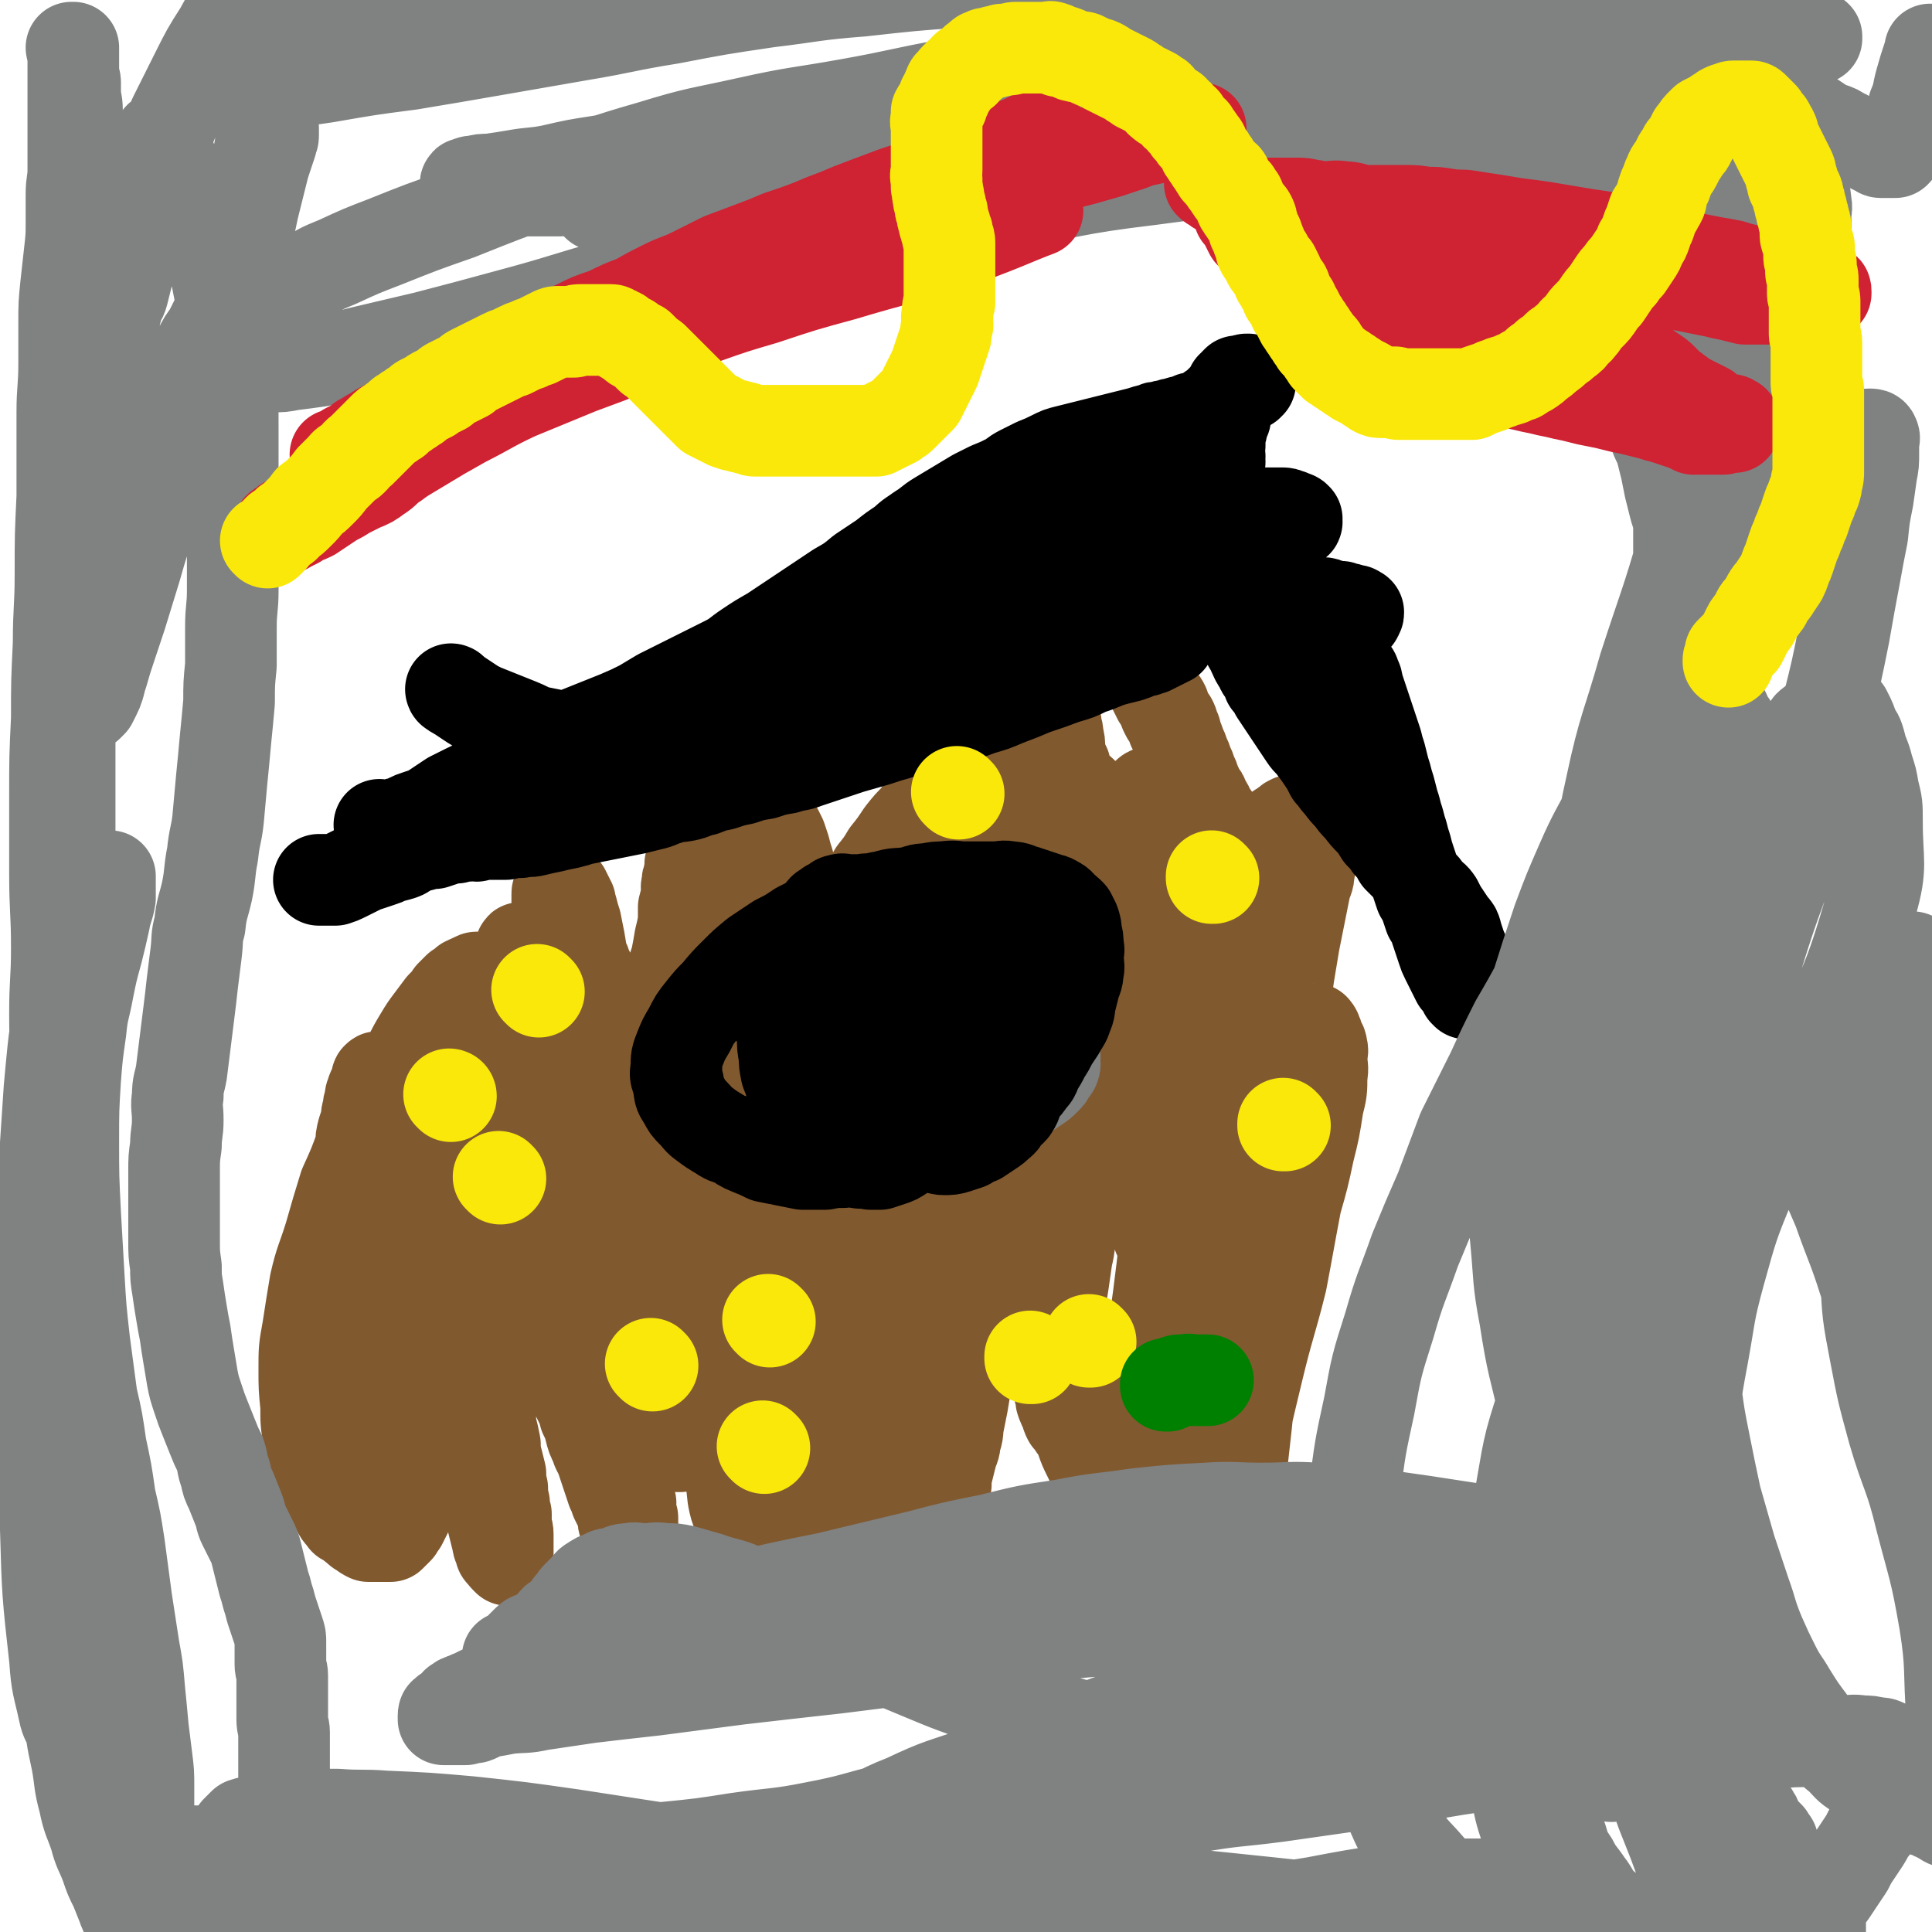
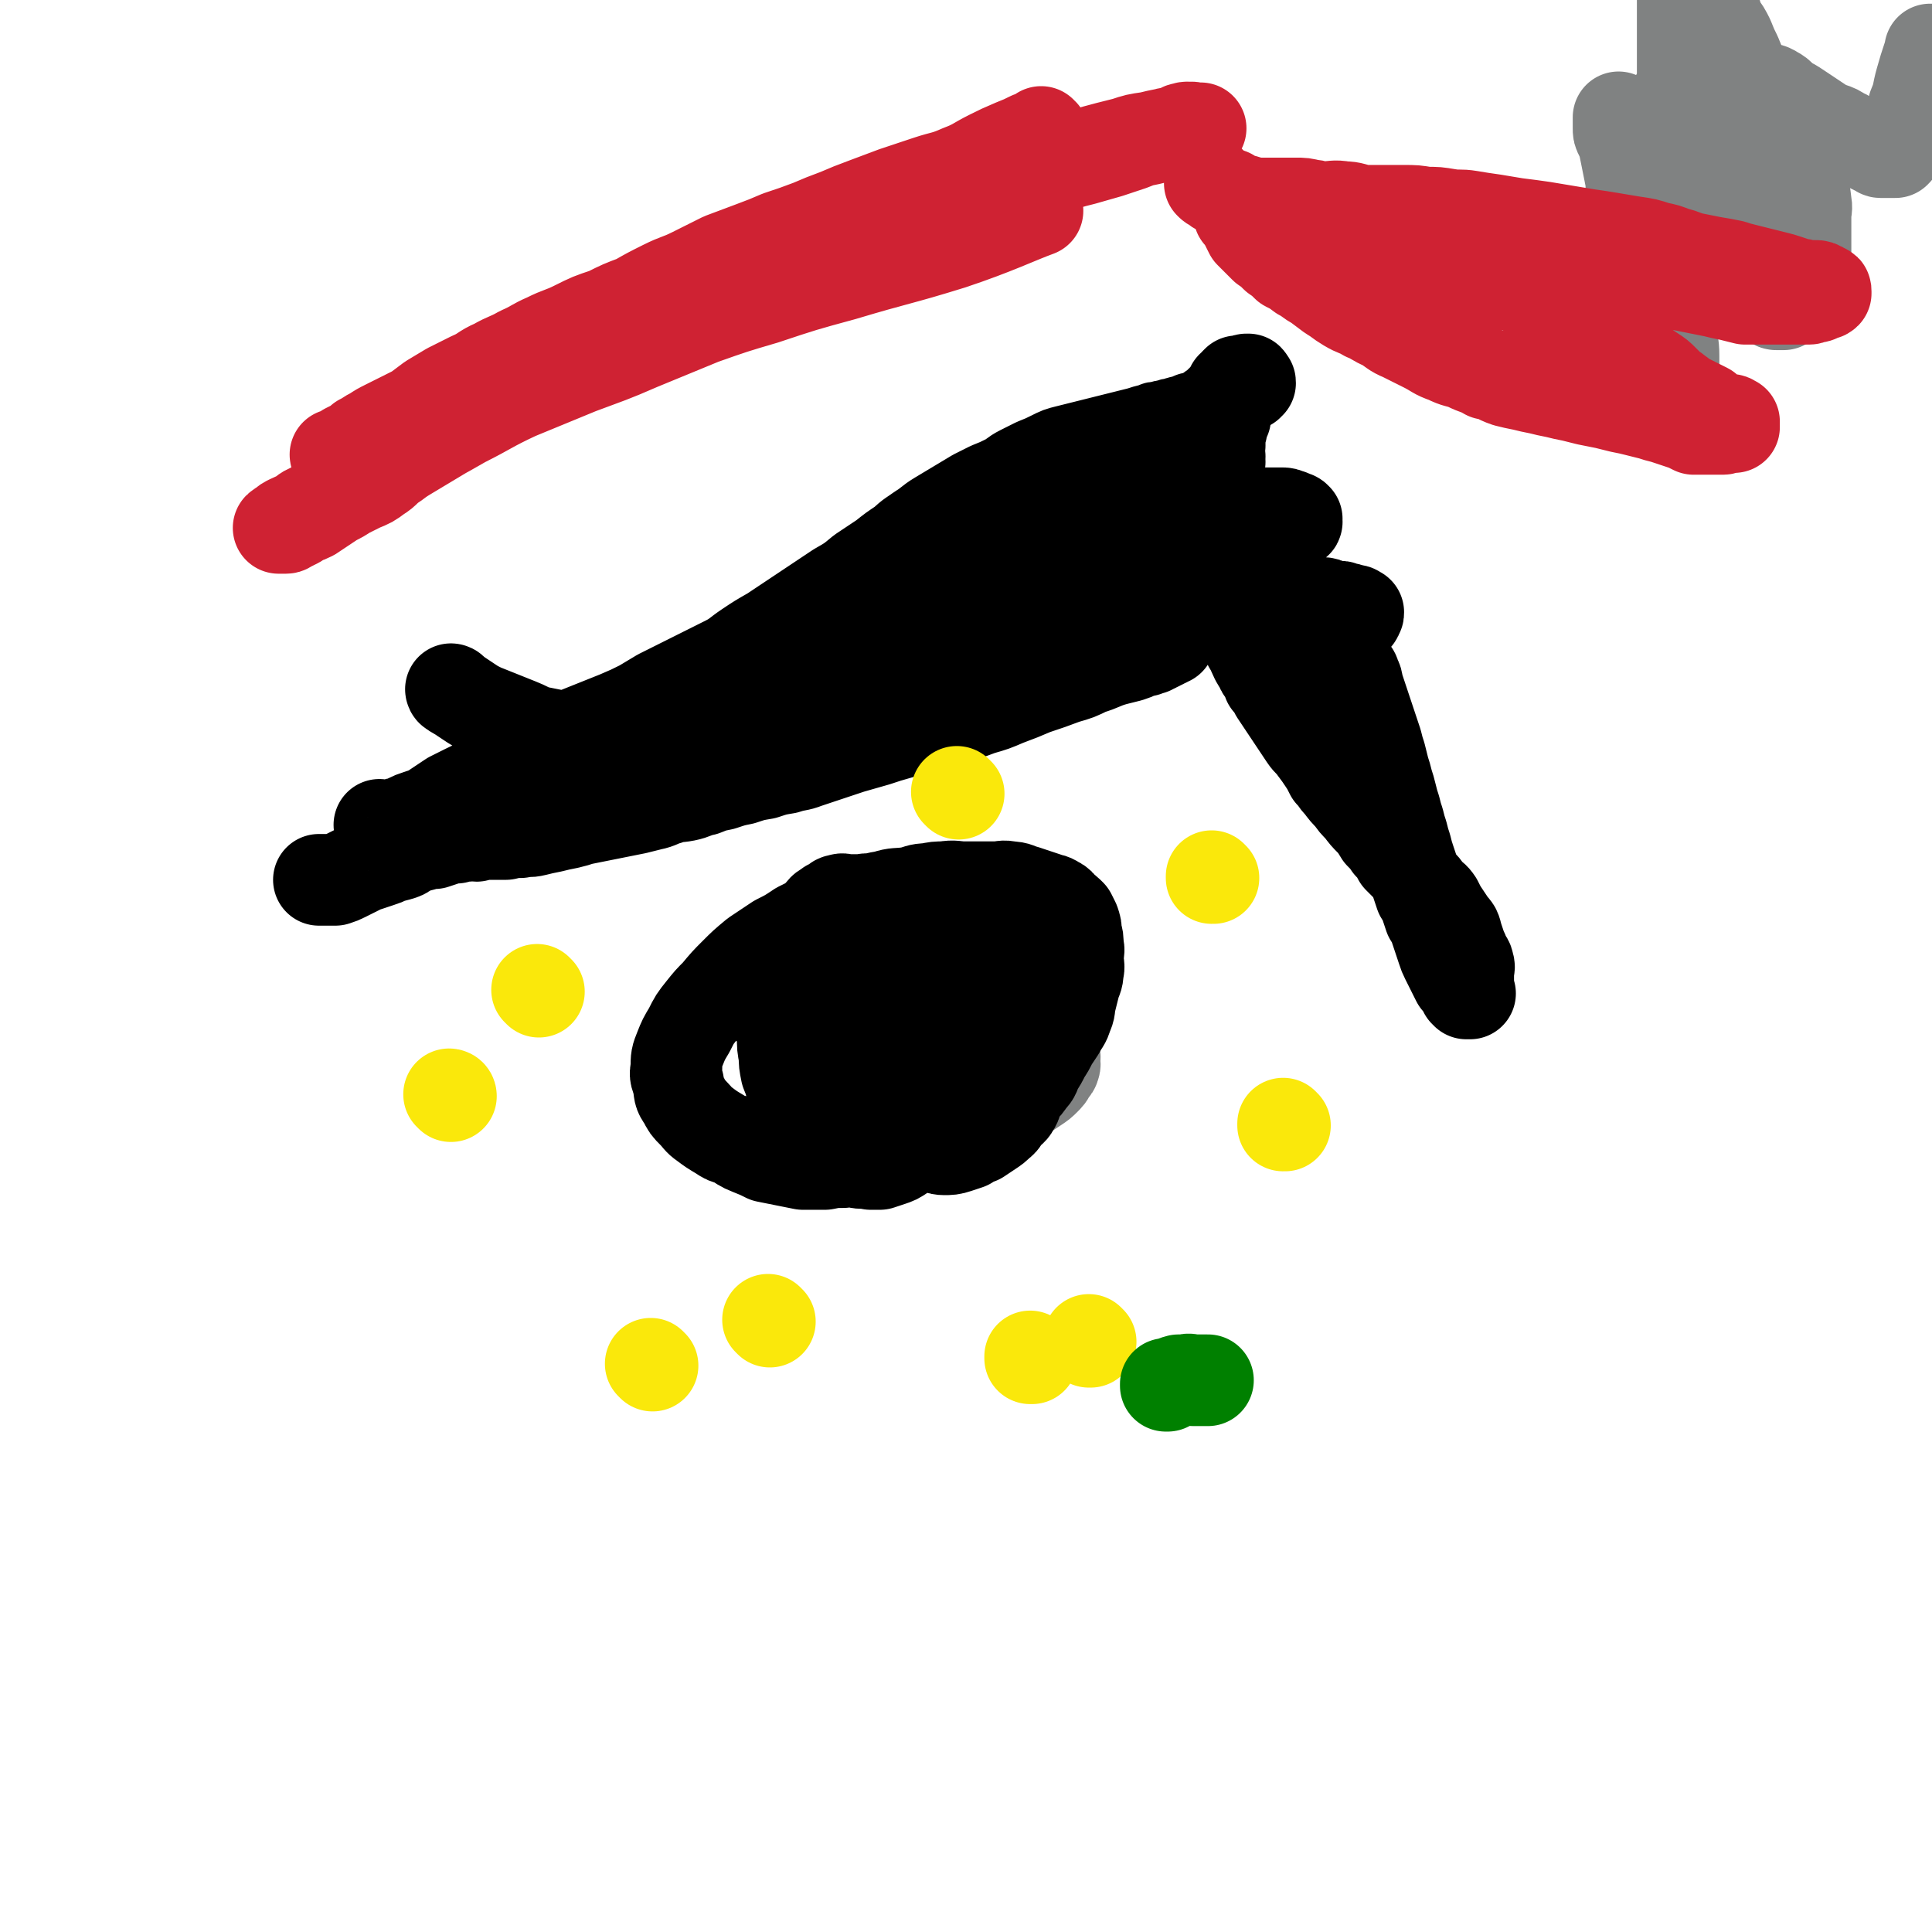
<svg xmlns="http://www.w3.org/2000/svg" viewBox="0 0 1054 1054" version="1.1">
  <g fill="none" stroke="#81592F" stroke-width="50" stroke-linecap="round" stroke-linejoin="round">
-     <path d="M258,767c0,0 -1,-1 -1,-1 0,0 0,0 1,1 0,0 0,0 0,0 0,0 -1,-1 -1,-1 0,0 0,0 1,1 0,0 0,0 0,0 0,-1 0,-1 0,-1 -1,-3 -2,-3 -2,-5 -2,-3 -1,-3 -2,-6 -1,-5 -1,-5 -2,-9 -1,-5 -1,-5 -2,-10 -1,-6 -1,-6 -2,-12 -1,-6 -1,-6 -2,-11 -1,-5 -1,-5 -2,-10 -1,-5 -2,-5 -2,-9 -1,-4 0,-4 0,-8 0,-4 0,-4 0,-8 0,-3 0,-3 0,-6 0,-4 0,-4 0,-7 0,-4 0,-4 1,-8 0,-4 0,-4 1,-7 1,-5 1,-5 2,-9 1,-4 1,-4 2,-8 1,-3 1,-3 2,-7 0,-3 0,-3 1,-6 1,-3 1,-3 2,-6 1,-3 1,-3 2,-6 0,-2 0,-2 1,-5 1,-2 1,-2 2,-4 0,-2 0,-2 1,-4 0,-1 0,-1 1,-2 0,-2 1,-1 2,-2 0,-1 0,-1 1,-2 0,-2 0,-1 1,-2 0,0 0,0 0,0 1,0 1,-1 1,0 0,0 0,0 0,1 0,1 0,1 1,2 0,1 0,1 0,2 0,1 0,1 0,3 0,2 1,2 1,4 0,2 0,3 0,5 0,3 0,3 0,6 0,4 0,4 0,7 0,4 0,4 0,8 -1,4 -1,4 -1,7 -1,4 -1,4 -2,8 -1,4 -1,4 -2,8 -1,4 -2,4 -2,8 -2,6 -1,6 -2,11 -1,4 -1,4 -2,9 -1,4 -1,4 -2,8 -1,4 -1,4 -2,8 -1,4 -1,4 -2,9 -1,4 -1,4 -2,8 -1,4 -1,4 -2,8 -1,4 -2,4 -2,8 -1,4 -1,4 -1,8 -1,4 -1,4 -2,8 -1,4 -2,3 -2,7 -1,3 -1,4 -1,7 -1,3 -1,3 -2,6 -1,3 -1,3 -1,6 -1,3 -1,3 -1,6 -1,3 -1,3 -1,6 -1,3 -1,3 -1,6 -1,3 -1,3 -1,6 -1,2 -1,2 -1,5 0,2 0,2 0,4 0,2 -1,2 -1,4 0,2 0,2 0,4 0,1 -1,1 -1,3 0,1 0,1 0,2 -1,1 -1,1 -1,2 -1,1 -1,1 -1,2 -1,0 -1,0 -2,0 -1,0 -1,0 -1,0 -1,0 -1,0 -2,0 -1,-1 -1,-1 -2,-2 -1,0 -1,0 -2,-2 -2,-2 -2,-2 -4,-5 -2,-4 -2,-4 -3,-8 -3,-5 -3,-5 -5,-10 -1,-7 -1,-7 -2,-13 -2,-8 -3,-8 -4,-15 -2,-8 -1,-8 -2,-16 -1,-8 -2,-8 -2,-15 -1,-7 -1,-7 -1,-14 0,-7 0,-7 0,-14 0,-7 0,-7 0,-14 0,-6 0,-6 0,-13 0,-6 0,-6 0,-12 0,-5 0,-5 0,-11 0,-5 0,-5 1,-10 0,-5 0,-5 1,-10 0,-4 0,-4 1,-8 0,-4 0,-4 1,-8 1,-3 1,-3 2,-6 0,-3 0,-3 1,-6 0,-2 0,-2 1,-5 0,-2 0,-2 1,-4 0,-1 0,-1 1,-2 0,-1 0,-1 1,-3 0,-1 0,0 1,-2 0,0 -1,-1 0,-1 0,-1 1,0 1,0 1,0 1,0 1,0 0,0 0,0 1,0 0,0 0,0 1,0 0,0 0,0 1,1 0,1 0,1 1,2 0,1 0,1 1,2 0,1 0,1 0,2 0,1 0,1 1,2 0,1 1,1 1,3 0,2 0,2 0,4 1,4 1,3 2,7 0,4 0,4 0,7 0,4 0,4 0,8 0,5 0,5 1,9 0,6 0,6 1,12 0,6 1,6 1,12 0,6 0,6 0,13 0,5 0,5 0,11 0,5 0,5 0,11 0,5 1,5 1,9 0,6 0,6 0,12 0,5 0,5 1,10 0,5 0,5 0,10 0,5 1,5 1,10 0,5 0,5 0,10 0,5 1,5 1,10 0,4 0,4 0,8 0,4 1,4 1,8 0,4 0,4 0,8 0,4 0,4 0,8 0,4 0,4 0,8 0,3 0,3 0,6 0,3 0,3 0,6 -1,3 -1,3 -2,6 -1,2 -1,2 -2,4 -1,2 -1,2 -2,4 -1,1 -1,1 -2,3 -1,1 -1,1 -2,2 -1,1 -1,1 -2,2 -1,0 -1,0 -2,0 -2,0 -2,0 -4,0 -1,0 -1,0 -2,0 -2,0 -2,0 -4,0 -2,-1 -2,-1 -3,-2 -2,-1 -2,-1 -3,-2 -2,-2 -2,-1 -3,-3 -2,-1 -2,-1 -4,-2 -2,-3 -3,-3 -4,-6 -3,-4 -3,-4 -5,-8 -3,-7 -3,-7 -6,-14 -2,-7 -3,-7 -4,-15 -2,-9 -2,-9 -2,-19 -1,-10 -1,-10 -1,-20 0,-11 0,-11 2,-22 2,-13 2,-13 4,-25 3,-13 4,-13 8,-26 4,-14 4,-14 8,-27 5,-11 5,-11 9,-22 5,-9 5,-9 9,-19 5,-8 5,-8 9,-16 4,-7 4,-7 8,-13 3,-6 3,-6 6,-11 3,-5 3,-5 6,-9 3,-4 3,-4 6,-8 3,-3 3,-3 5,-6 2,-2 2,-2 4,-4 2,-1 2,-1 4,-3 1,0 1,-1 3,-1 1,-1 1,-1 2,-1 1,-1 1,-1 2,0 1,0 1,1 2,2 1,1 1,1 1,2 0,1 0,1 0,2 0,1 0,1 0,3 0,2 0,2 0,4 0,2 0,2 0,4 0,2 0,2 0,4 0,3 0,3 0,6 0,4 0,4 0,9 0,4 0,4 0,9 0,5 0,5 0,10 0,5 0,5 0,10 0,6 0,6 0,12 -1,6 -1,6 -1,13 -1,6 -1,6 -1,13 0,6 0,6 0,13 0,5 0,5 0,11 0,7 0,7 0,14 0,7 0,7 0,14 0,6 0,6 0,12 0,6 0,6 0,11 0,7 -1,7 0,13 0,6 0,6 1,11 0,5 0,5 0,10 1,6 1,6 2,13 1,5 1,5 2,10 1,5 0,5 1,10 1,4 1,4 2,9 0,4 0,4 1,8 1,4 1,4 2,8 0,4 0,4 1,8 0,4 0,4 1,8 0,3 0,3 1,6 0,3 0,3 0,6 0,2 1,2 1,5 0,2 0,2 0,4 0,2 0,2 0,4 0,1 0,1 0,2 0,1 0,1 0,2 0,1 0,1 0,2 0,0 0,0 0,0 0,0 0,0 -1,-1 -1,-1 -1,-1 -1,-2 -2,-1 -2,-1 -2,-3 -2,-3 -1,-3 -2,-6 -1,-4 -1,-4 -2,-8 -1,-5 -1,-5 -2,-10 -1,-7 -1,-7 -2,-13 -1,-6 -1,-6 -2,-12 -1,-8 -1,-8 -2,-15 -1,-7 -1,-7 -2,-13 -1,-7 -2,-7 -2,-14 -1,-7 0,-7 0,-14 0,-7 0,-7 0,-14 0,-7 0,-7 0,-13 0,-7 0,-7 1,-13 0,-7 0,-7 1,-14 1,-7 1,-7 2,-14 0,-6 -1,-6 0,-13 0,-6 1,-6 2,-12 1,-6 1,-6 2,-12 1,-5 1,-5 2,-10 1,-5 1,-5 2,-10 1,-5 1,-5 2,-10 1,-5 1,-5 2,-10 1,-5 1,-5 2,-10 1,-5 1,-5 2,-10 0,-4 0,-4 1,-8 1,-5 1,-5 2,-9 1,-4 0,-4 1,-7 0,-4 0,-4 1,-9 0,-4 0,-4 1,-7 0,-4 0,-3 1,-7 0,-2 0,-2 0,-5 0,-1 0,-1 0,-3 0,-1 0,-1 0,-2 0,-1 0,-1 1,-1 0,0 0,0 0,1 0,1 0,1 0,3 0,4 1,4 1,8 0,9 0,9 0,18 -1,11 -1,11 -1,21 -1,10 -1,10 -2,20 -1,11 -2,11 -2,21 -1,9 -1,9 0,18 0,7 0,7 1,15 1,7 1,7 2,14 1,6 1,6 2,12 1,7 1,7 3,13 1,6 1,6 3,11 2,5 2,5 4,10 1,5 0,5 2,10 2,5 2,5 4,10 1,4 1,5 2,9 1,4 1,4 3,9 1,4 1,4 3,8 1,3 1,3 3,7 1,5 1,5 3,9 2,4 2,4 3,8 2,4 2,4 3,8 1,4 1,4 3,8 1,4 2,4 3,7 1,3 1,3 2,6 1,3 1,3 2,6 1,3 1,3 2,6 1,2 1,2 2,5 1,2 1,2 2,4 1,2 1,2 2,4 1,1 1,0 2,2 0,1 0,1 0,2 0,1 0,1 0,2 0,0 0,0 0,0 0,0 -1,0 -1,-1 0,0 1,0 1,0 0,-1 0,-2 0,-3 0,-1 0,-1 0,-2 -1,-2 -1,-2 -1,-4 -1,-2 -2,-2 -2,-5 -2,-4 -2,-4 -2,-9 -2,-6 -2,-6 -2,-11 -2,-7 -2,-7 -2,-14 -1,-9 0,-9 0,-18 0,-13 -1,-13 0,-26 0,-13 0,-13 1,-26 1,-14 1,-14 2,-28 2,-16 2,-16 4,-31 2,-14 2,-14 4,-28 2,-11 3,-11 6,-22 2,-10 1,-10 4,-21 2,-10 2,-10 5,-21 2,-8 2,-8 4,-17 2,-7 2,-7 4,-14 2,-6 2,-6 4,-12 2,-5 2,-5 4,-10 1,-6 1,-6 2,-11 1,-4 1,-4 2,-9 1,-4 1,-4 2,-8 1,-3 1,-3 2,-6 1,-3 1,-3 2,-7 0,-1 0,-1 0,-3 0,-2 0,-2 0,-4 0,-1 0,-2 0,-2 -1,0 -1,0 -1,1 -1,0 -2,0 -2,1 -2,1 -2,1 -2,2 -2,1 -2,1 -2,3 -1,2 -1,2 -1,4 -1,2 0,2 0,4 -1,2 -1,2 -1,4 -1,2 -1,2 -1,4 -1,3 0,3 0,6 -1,3 -1,3 -2,7 0,4 0,4 0,8 -1,5 -1,5 -2,9 -1,6 -1,6 -2,11 -2,6 -2,6 -2,12 -2,8 -1,8 -3,16 -1,11 -2,11 -4,21 -2,10 -2,10 -4,19 -1,9 -1,9 -3,18 -1,9 0,9 -2,17 -1,9 -1,9 -3,17 -1,8 -1,8 -2,16 -1,8 0,8 -2,16 0,7 -1,7 -1,14 -1,7 -2,7 -2,14 -1,5 0,5 0,11 0,6 0,6 0,12 0,6 0,6 0,11 0,6 0,6 0,11 0,5 0,5 0,10 0,5 0,5 0,10 0,4 0,4 0,9 0,4 0,4 0,8 0,4 0,4 0,8 0,4 0,4 1,8 0,4 0,4 1,7 0,3 -1,3 0,6 0,3 0,3 1,6 0,2 -1,2 0,4 0,2 0,2 1,4 0,2 0,2 0,4 0,1 0,1 0,2 0,1 0,1 0,2 0,0 0,0 0,1 0,0 0,0 0,0 -1,-1 -1,-1 -2,-2 -1,-1 -1,0 -2,-2 -1,-3 -1,-3 -1,-6 -2,-5 -2,-5 -3,-10 -2,-8 -2,-8 -3,-15 -2,-10 -2,-10 -3,-21 -2,-11 -1,-11 -2,-22 -1,-11 -1,-11 -2,-21 -1,-10 -2,-10 -2,-21 -1,-9 -1,-9 -1,-19 -1,-10 -1,-10 -1,-19 -1,-9 -1,-9 -1,-19 -1,-8 0,-8 0,-17 0,-7 0,-7 0,-15 0,-7 0,-7 0,-14 0,-6 0,-6 0,-11 0,-6 0,-6 0,-12 0,-5 0,-5 0,-10 0,-5 0,-5 0,-10 0,-5 0,-5 0,-10 0,-4 0,-4 0,-8 0,-4 0,-4 0,-8 0,-3 0,-3 0,-6 0,-4 0,-4 0,-7 -1,-2 -1,-2 -2,-4 -1,-3 -1,-3 -2,-5 -1,-2 -1,-2 -2,-4 -1,-2 -1,-2 -2,-4 -1,-1 -1,-2 -2,-3 -1,-2 -1,-1 -2,-2 -1,-2 -1,-2 -2,-3 -1,-2 -1,-2 -2,-4 -1,-2 -1,-2 -1,-3 -1,-2 -1,-2 -1,-3 0,-2 0,-2 0,-3 0,-1 0,-1 0,-2 0,-1 0,-1 0,-2 0,-1 0,-1 0,-2 0,-1 0,-2 1,-2 0,-1 1,0 1,0 1,0 1,0 1,0 0,0 1,0 1,0 0,1 0,1 1,2 0,1 0,1 1,2 0,1 0,1 1,2 0,2 0,2 1,4 1,4 1,4 2,7 1,5 1,5 2,10 1,6 1,6 2,12 1,7 1,7 2,15 0,9 0,9 1,18 0,9 0,9 0,18 0,9 0,9 0,19 0,8 0,8 0,16 0,9 0,9 0,18 0,8 0,8 0,16 0,7 0,7 0,14 0,7 0,7 0,14 0,6 0,6 0,11 -1,7 -1,7 -1,13 -1,5 0,5 0,10 -1,5 -1,5 -1,10 -1,4 0,4 0,8 0,4 0,4 0,8 0,3 0,3 0,6 0,2 0,2 0,5 0,2 0,2 0,4 0,1 0,1 0,3 0,1 0,1 0,2 0,0 0,0 0,0 0,-2 0,-2 0,-4 0,-6 -1,-6 0,-13 2,-15 2,-15 5,-30 6,-28 5,-28 12,-56 6,-23 7,-23 15,-46 6,-20 6,-20 13,-39 6,-16 7,-16 14,-31 5,-13 5,-13 10,-26 4,-9 4,-9 8,-19 3,-7 3,-7 7,-14 2,-4 2,-4 5,-9 2,-3 2,-3 4,-7 1,-2 1,-2 3,-5 1,-1 1,-1 3,-2 1,-1 1,-1 2,-1 1,0 1,-1 2,0 1,1 1,1 2,2 1,2 1,2 2,4 1,3 1,3 2,6 1,4 1,4 2,7 1,4 1,4 2,8 1,6 1,6 2,12 1,7 1,7 2,15 1,9 1,9 2,18 0,12 0,12 -1,24 0,11 0,11 -2,23 -1,13 -1,13 -3,27 -1,11 -2,11 -3,23 -2,13 -1,13 -3,27 0,11 0,11 -1,22 -1,10 -1,10 -3,21 0,8 -1,8 -2,17 -1,8 -1,8 -2,16 0,7 -1,7 -1,14 -1,6 0,6 0,12 0,6 0,6 0,12 0,6 0,6 0,11 0,5 0,5 0,10 -1,5 -1,5 -1,9 -1,4 0,4 -1,8 0,4 0,4 0,8 -1,4 -1,4 -1,8 -1,3 0,3 0,6 0,3 0,3 0,6 -1,2 -1,2 -1,4 -1,1 -1,1 -1,3 -1,1 -1,1 -1,2 -1,0 -1,0 -2,0 -1,-1 -2,-1 -2,-2 -2,0 -2,0 -2,-1 -2,-3 -2,-3 -2,-6 -2,-5 -2,-5 -3,-10 -1,-9 -1,-9 -1,-19 -1,-18 -2,-19 -1,-37 1,-25 2,-25 6,-49 4,-24 5,-24 11,-48 4,-20 4,-20 9,-39 4,-14 4,-14 8,-29 3,-12 3,-12 7,-23 3,-9 2,-9 5,-18 2,-6 2,-6 4,-13 1,-5 1,-5 3,-10 1,-4 1,-4 2,-9 1,-3 1,-3 2,-7 1,-3 1,-3 2,-6 1,-2 1,-1 2,-3 0,-1 0,-1 0,-2 0,-1 0,-1 0,-1 0,0 0,0 0,0 0,1 0,1 0,2 0,1 0,1 0,2 0,2 0,2 -1,4 0,2 0,2 0,4 -1,2 -1,2 -2,4 0,3 -1,3 -1,6 -2,5 -1,5 -2,10 -2,7 -2,7 -4,13 -2,9 -2,9 -3,18 -2,11 -2,11 -4,22 -2,11 -3,10 -4,21 -2,11 -2,11 -3,21 -2,12 -2,12 -3,23 0,9 0,9 0,19 -1,10 0,10 0,20 0,8 -1,8 0,17 0,8 0,8 1,16 0,6 0,6 1,13 0,6 0,6 1,12 1,6 1,6 2,11 1,5 1,5 2,10 1,4 1,4 2,9 0,4 0,4 1,8 0,4 1,4 2,8 0,4 0,4 1,8 0,3 0,3 1,6 0,3 0,3 1,6 0,3 0,3 1,5 0,2 0,2 1,4 0,1 -1,1 0,3 0,1 0,1 1,2 0,1 0,1 0,2 0,1 0,1 0,2 0,0 0,0 0,0 0,0 -1,-1 -1,-1 0,0 1,1 1,1 0,-1 0,-2 0,-3 0,-2 0,-2 0,-4 0,-3 0,-3 0,-7 0,-6 0,-6 0,-13 0,-10 0,-10 0,-20 0,-14 -1,-14 0,-28 0,-15 0,-15 2,-30 2,-18 2,-18 5,-34 3,-18 3,-18 7,-36 3,-15 3,-16 7,-31 3,-13 4,-12 8,-25 3,-11 3,-11 6,-21 2,-9 2,-9 5,-17 2,-8 2,-8 5,-16 2,-6 2,-6 4,-12 2,-5 2,-5 4,-10 2,-4 2,-4 4,-8 2,-4 1,-4 4,-7 1,-4 2,-4 4,-7 1,-2 1,-2 3,-5 1,-2 1,-2 3,-4 1,-1 1,-1 2,-2 1,-1 1,-1 2,-2 1,-1 1,-1 2,-2 1,-1 1,-2 2,-2 1,-1 1,0 2,0 0,0 0,0 0,0 0,0 0,0 -1,1 0,1 0,1 -1,2 -1,1 -1,1 -2,2 -1,1 -1,1 -2,2 -1,2 -1,2 -2,4 -1,2 -1,2 -2,4 -1,4 -1,4 -2,7 -2,6 -2,6 -4,12 -3,10 -4,10 -7,20 -5,14 -5,14 -9,27 -3,11 -3,12 -7,23 -3,11 -3,11 -6,23 -2,9 -2,9 -4,19 -2,8 -2,8 -4,17 -1,7 -1,7 -3,14 -1,7 -1,7 -2,13 0,6 -1,6 -2,12 0,6 0,6 0,11 -1,5 -1,5 -1,9 -1,6 0,6 0,11 0,4 0,4 0,8 0,4 0,4 0,8 0,4 0,4 0,8 0,3 0,3 0,7 0,3 0,3 0,6 0,2 0,2 0,5 0,2 0,2 0,4 0,2 0,2 0,4 0,1 0,1 0,2 0,1 0,1 0,2 0,0 0,0 0,0 0,-1 0,-1 0,-3 0,-1 0,-1 0,-3 0,-2 -1,-3 0,-5 0,-4 1,-4 2,-8 1,-6 1,-6 2,-13 1,-9 1,-9 3,-18 3,-16 3,-16 7,-31 4,-15 4,-15 8,-29 4,-13 4,-13 8,-26 3,-13 3,-13 7,-25 3,-11 3,-11 6,-22 2,-9 2,-9 5,-18 3,-9 4,-9 7,-18 3,-8 3,-8 6,-16 2,-6 2,-6 5,-13 2,-6 2,-6 4,-12 2,-5 2,-5 4,-11 2,-5 2,-5 4,-10 1,-4 1,-4 3,-9 1,-3 1,-4 1,-7 2,-5 2,-5 3,-9 1,-4 1,-4 2,-9 1,-4 1,-4 2,-8 0,-3 0,-3 0,-7 1,-3 0,-3 0,-5 0,-3 0,-3 0,-6 0,-3 0,-3 0,-6 0,-2 0,-2 0,-4 0,-2 0,-2 0,-5 0,-2 0,-2 0,-4 0,-1 0,-1 0,-3 0,-1 1,-1 0,-2 0,-1 0,-1 -1,-2 0,-1 0,-1 0,-2 -1,-1 -1,-1 -2,-2 0,-1 0,-1 -1,-2 0,-1 0,-1 -1,-1 0,-1 0,-1 -1,-1 0,-1 0,-1 -1,-1 0,0 0,0 -1,0 0,0 0,0 -1,0 0,0 0,0 -1,0 0,0 0,0 -1,0 0,0 0,0 -1,0 -1,0 -1,0 -1,0 -1,0 -1,0 -2,0 0,0 0,0 -1,0 -1,1 -1,1 -2,2 -1,1 -1,1 -2,2 -1,1 -1,1 -1,2 -2,1 -2,1 -3,2 -1,1 -1,1 -1,2 -3,2 -3,2 -5,4 -3,3 -3,3 -6,6 -3,3 -3,3 -7,7 -4,4 -4,4 -8,8 -4,5 -4,5 -8,11 -4,4 -4,4 -8,9 -4,6 -4,6 -8,11 -3,5 -3,5 -7,10 -3,5 -3,5 -6,10 -3,5 -3,5 -6,9 -3,4 -3,4 -6,9 -2,4 -1,4 -3,8 -2,4 -2,4 -4,8 -2,4 -2,4 -5,8 -1,4 -1,4 -3,8 -2,4 -2,4 -4,8 -2,4 -3,4 -4,8 -2,3 -1,3 -2,7 -1,3 -1,3 -2,6 -1,3 -1,3 -3,6 0,3 0,3 -1,6 -1,3 -1,3 -2,6 -1,2 -1,2 -2,5 -1,2 -1,2 -2,4 -1,2 -1,2 -3,4 0,1 0,1 -1,3 -1,1 -2,0 -2,2 -1,1 0,1 0,2 -1,0 -1,1 -1,1 -1,0 0,-1 0,-1 0,-1 0,-1 0,-3 0,-1 0,-1 0,-2 0,-1 -1,-2 0,-3 0,-3 1,-2 2,-5 1,-3 1,-3 2,-6 1,-3 1,-3 2,-6 1,-3 1,-3 2,-6 1,-3 1,-3 2,-6 1,-3 1,-3 2,-6 1,-4 0,-4 2,-7 1,-5 2,-5 4,-9 1,-3 1,-3 3,-7 1,-3 1,-3 3,-6 1,-3 1,-3 3,-6 1,-2 1,-2 3,-5 1,-3 0,-3 2,-6 1,-3 1,-3 2,-6 1,-1 0,-2 2,-3 0,-2 1,-1 2,-2 1,-1 1,-1 2,-2 0,0 0,0 0,0 0,0 -1,-1 -1,-1 0,1 0,1 1,3 0,1 0,1 -1,2 0,1 -1,1 -1,3 -2,2 -2,2 -3,4 -1,2 -1,3 -2,5 -2,4 -1,5 -4,9 -2,6 -3,6 -5,11 -5,11 -5,11 -10,21 -5,13 -5,13 -10,26 -5,11 -5,11 -10,23 -3,9 -3,9 -7,18 -2,8 -2,8 -4,15 -3,6 -3,6 -4,13 -2,6 -2,6 -3,12 -2,6 -1,6 -2,11 -1,5 -1,5 -3,9 0,4 0,4 -2,8 -1,4 0,4 -2,8 0,3 0,3 -1,6 -1,3 -1,3 -2,6 -1,3 -1,3 -2,6 -1,2 -2,2 -3,5 0,2 0,2 0,4 -1,2 -1,2 -1,4 -1,2 -1,2 -1,3 -1,2 -1,2 -1,3 -1,1 -1,1 -1,2 -1,1 -1,1 -1,2 -1,1 -1,1 -1,2 -1,1 0,1 0,2 -1,1 -1,1 -1,2 -1,1 -1,1 -1,2 0,0 0,0 0,0 0,0 -1,-1 -1,-1 0,0 0,0 1,1 0,0 0,0 0,0 0,-1 0,-1 0,-1 0,-1 0,-1 0,-3 0,-1 0,-1 0,-2 0,-2 0,-2 0,-4 0,-2 -1,-2 0,-4 0,-2 0,-2 1,-5 1,-3 1,-3 2,-6 1,-3 1,-3 2,-7 1,-4 1,-4 2,-8 2,-5 2,-5 4,-10 2,-5 2,-6 4,-11 2,-6 2,-6 4,-12 2,-7 1,-7 4,-14 3,-7 3,-7 6,-14 2,-6 2,-6 4,-12 2,-6 2,-6 4,-12 2,-6 2,-6 5,-12 2,-6 2,-6 4,-12 2,-6 2,-6 4,-11 2,-6 2,-6 4,-11 1,-4 1,-5 2,-9 1,-6 1,-6 2,-11 1,-5 1,-5 2,-10 1,-4 1,-4 2,-7 0,-4 0,-4 0,-7 0,-3 0,-3 0,-7 0,-1 0,-2 0,-3 -1,-2 -1,-2 -3,-3 0,-1 0,-1 -1,-2 -1,-1 -1,-1 -3,-1 -2,-1 -2,-1 -4,0 -2,0 -2,1 -3,2 -2,1 -3,0 -4,2 -2,1 -2,1 -4,3 -2,2 -2,2 -4,4 -2,2 -2,2 -3,5 -3,3 -2,3 -4,7 -3,5 -4,5 -6,10 -3,6 -3,7 -4,13 -2,7 -2,7 -4,14 -3,10 -3,10 -5,20 -1,8 -1,8 -3,17 -1,9 -1,9 -1,17 -1,8 -1,8 -1,16 -1,9 0,9 0,17 0,9 0,9 0,18 0,8 0,8 0,16 0,7 0,7 0,14 0,5 0,5 0,11 0,5 0,5 0,10 0,5 0,5 0,10 0,5 0,5 0,10 0,4 0,4 0,8 0,4 0,4 0,7 0,3 0,3 0,6 0,2 0,2 0,4 0,2 0,2 0,4 0,1 0,1 0,2 0,1 0,1 0,2 0,0 0,0 0,1 0,0 0,0 0,0 0,0 -1,0 -1,0 0,-1 1,-1 2,-1 0,-1 0,-1 1,-1 0,-1 0,-1 1,-2 1,-1 1,0 2,-2 0,0 0,-1 1,-2 1,-1 1,-1 2,-2 1,-1 1,0 2,-2 1,-1 1,-1 2,-2 1,-3 1,-3 2,-6 1,-3 1,-3 3,-6 2,-5 2,-5 5,-10 3,-6 3,-6 6,-11 3,-5 2,-6 5,-11 3,-5 3,-5 6,-10 3,-5 2,-6 5,-11 3,-5 3,-5 6,-11 2,-5 2,-5 5,-11 2,-5 3,-5 5,-10 2,-5 2,-6 4,-11 1,-4 2,-4 4,-8 2,-5 2,-5 4,-10 2,-3 2,-3 3,-7 2,-4 2,-4 4,-9 1,-4 1,-4 2,-8 1,-4 1,-4 2,-8 1,-4 1,-4 2,-8 1,-3 1,-3 2,-7 1,-3 1,-3 2,-7 1,-4 1,-4 2,-7 1,-4 1,-4 2,-8 1,-3 1,-3 2,-6 1,-3 1,-3 2,-6 1,-4 1,-4 2,-8 1,-3 0,-3 2,-6 1,-4 2,-4 4,-8 2,-3 2,-3 4,-6 1,-3 1,-3 3,-6 2,-3 2,-3 4,-6 1,-3 1,-3 3,-6 2,-3 2,-3 4,-6 1,-3 1,-3 3,-6 1,-3 1,-3 3,-6 2,-3 2,-3 4,-6 2,-3 2,-3 4,-6 2,-3 2,-3 4,-6 2,-3 2,-3 4,-5 2,-3 1,-4 4,-6 2,-3 2,-3 4,-5 2,-3 2,-3 4,-6 2,-2 1,-3 3,-5 2,-3 2,-3 5,-5 1,-3 2,-2 4,-5 1,-2 0,-2 2,-4 1,-3 1,-2 3,-4 1,-2 1,-2 3,-4 1,-2 1,-2 2,-4 1,-2 1,-2 2,-4 1,-2 0,-3 2,-4 0,-2 1,-1 2,-2 1,-1 1,-1 1,-2 1,-1 0,-1 0,-2 0,-1 0,-1 0,-2 0,-1 0,-1 0,-2 0,-1 0,-1 0,-2 0,-1 0,-1 0,-1 0,-1 0,-1 0,-1 0,-1 0,-1 0,-1 0,0 0,0 0,0 1,0 0,0 0,-1 0,0 0,0 0,0 0,0 0,0 0,0 1,0 0,-1 0,-1 0,0 1,1 2,1 1,0 1,-1 2,-1 0,-1 0,0 1,0 1,0 1,0 1,0 0,0 0,0 1,0 0,0 0,0 0,0 0,0 0,0 0,0 1,0 0,-1 0,-1 0,0 1,0 1,1 0,0 0,0 0,0 1,0 1,0 1,0 1,0 0,0 1,1 0,1 0,1 0,2 1,1 2,1 3,2 1,1 1,1 2,2 0,1 0,1 1,2 1,1 2,1 2,2 2,1 1,2 3,3 1,2 2,1 4,3 2,2 1,2 4,4 1,2 2,1 4,3 2,2 2,2 4,4 2,1 2,1 4,3 2,1 2,1 3,3 2,1 2,1 3,3 2,1 2,1 3,2 2,1 2,1 3,3 2,1 1,1 2,3 1,1 1,1 2,2 2,1 2,1 4,2 1,1 0,1 1,3 1,1 2,1 3,2 1,1 0,1 2,3 0,1 1,1 2,2 1,1 1,1 2,2 1,1 1,1 1,2 1,1 1,1 3,2 0,1 0,1 1,2 1,1 1,1 2,2 1,1 1,1 2,2 1,1 1,1 2,2 1,1 1,1 3,2 1,1 1,1 2,2 0,1 0,1 1,2 1,1 1,1 2,2 1,1 1,1 2,2 1,1 1,1 2,2 1,1 1,1 2,2 2,1 2,1 3,3 2,1 1,1 2,3 1,1 2,1 2,2 2,1 1,1 2,3 1,1 1,1 2,3 1,1 1,1 2,3 1,1 1,1 3,3 1,2 1,2 2,3 0,1 1,1 1,3 2,2 1,2 2,4 1,1 1,1 2,3 1,1 2,1 2,3 2,2 1,2 2,4 1,1 2,1 2,3 2,2 1,2 2,4 1,2 1,2 2,4 1,1 1,1 2,3 1,1 1,1 2,3 1,1 2,1 3,3 1,2 1,2 1,4 1,1 1,1 2,3 0,1 1,1 1,2 1,1 1,1 1,3 1,2 0,2 0,4 1,1 1,1 1,3 1,2 1,2 1,4 1,2 1,2 1,4 1,1 0,1 0,3 1,2 1,2 1,4 1,1 0,1 0,3 0,2 0,2 0,4 0,1 0,1 0,3 0,1 0,1 0,3 0,1 0,1 0,3 0,1 0,1 0,3 0,1 0,1 0,3 0,1 0,1 0,2 0,1 0,1 0,3 0,1 0,1 0,2 0,1 0,1 0,2 0,1 0,1 0,2 0,1 0,1 0,2 0,1 0,1 0,2 0,1 0,1 0,2 0,1 0,1 0,2 0,1 0,1 0,2 0,1 0,1 0,2 0,1 0,1 0,2 0,1 0,1 0,2 0,1 0,1 0,2 0,1 1,1 0,2 0,1 0,1 -1,2 0,1 1,1 0,3 0,1 0,1 -1,2 0,1 1,1 0,3 0,1 0,1 -1,2 0,1 0,1 -1,3 0,1 0,1 -1,3 0,1 -1,1 -2,2 0,1 0,1 -1,3 0,1 -1,0 -2,2 0,1 0,1 -1,3 0,1 0,1 -1,2 0,1 0,1 -1,2 0,1 0,1 -1,2 0,1 1,1 0,2 0,1 0,1 -1,2 0,1 0,1 0,2 0,0 0,0 0,0 0,0 0,0 0,1 0,0 0,0 0,1 0,0 0,0 0,0 1,0 0,-1 0,-1 0,0 0,1 0,2 0,0 0,0 0,0 1,0 0,0 0,0 0,0 0,0 0,0 1,0 1,-1 1,-1 1,-1 0,-1 0,-1 0,-1 0,-1 0,-2 0,-1 0,-1 0,-2 0,-1 0,-1 0,-2 0,-2 0,-2 0,-4 0,-4 0,-4 0,-7 0,-3 0,-3 0,-7 0,-5 0,-5 0,-11 1,-8 1,-8 2,-16 1,-8 1,-8 2,-15 1,-8 1,-8 2,-15 1,-8 1,-8 2,-16 1,-9 1,-9 2,-17 1,-8 1,-8 2,-16 1,-7 1,-7 2,-14 1,-7 1,-7 2,-13 1,-6 1,-6 2,-12 1,-5 1,-5 2,-10 1,-5 1,-5 2,-10 1,-5 1,-5 2,-10 1,-4 2,-4 2,-8 1,-3 0,-3 0,-6 0,-4 0,-4 0,-8 0,-2 0,-2 0,-4 0,-3 1,-3 0,-5 0,-1 -1,-1 -2,-2 -1,-2 -1,-2 -2,-2 -1,-1 -1,-1 -2,-1 -1,0 -1,0 -2,0 -1,0 -1,-1 -2,0 -1,0 -1,1 -3,2 -1,1 -1,1 -3,2 -1,1 -1,1 -3,2 -2,1 -2,1 -4,2 -2,2 -2,2 -4,4 -2,2 -1,3 -3,5 -2,2 -2,2 -4,4 -2,3 -2,3 -4,5 -2,3 -2,3 -4,6 -2,4 -2,4 -4,8 -2,4 -2,4 -4,9 -2,3 -2,3 -4,7 -2,4 -2,4 -4,8 -1,4 -1,4 -2,8 -1,4 -1,4 -2,8 -1,4 -1,4 -2,8 -1,4 -1,4 -2,8 -1,4 -1,4 -2,8 -1,4 -1,4 -2,8 -1,4 -1,4 -2,8 -1,3 -1,3 -2,6 0,3 0,3 0,6 0,3 0,3 0,6 0,2 0,2 0,4 0,2 0,2 0,4 0,1 1,1 0,2 0,1 0,1 -1,2 0,0 1,0 0,1 0,0 0,0 -1,0 0,-1 0,-1 -1,-1 -1,-2 -1,-2 -2,-4 -1,-3 -1,-3 -3,-7 -3,-7 -3,-7 -6,-14 -4,-9 -4,-10 -7,-19 -3,-10 -3,-10 -6,-19 -3,-8 -2,-9 -5,-17 -3,-9 -3,-9 -6,-17 -2,-8 -2,-9 -4,-17 -2,-7 -2,-7 -4,-14 -2,-7 -2,-7 -4,-13 -2,-6 -2,-6 -4,-12 -1,-5 -1,-5 -2,-10 -1,-5 -1,-5 -2,-10 0,-3 -1,-3 -1,-7 -2,-4 -2,-4 -3,-9 0,-4 0,-4 -1,-8 0,-2 0,-2 -1,-5 0,-3 0,-3 -1,-6 0,-3 1,-3 0,-6 0,-2 0,-2 -1,-5 0,-1 1,-1 0,-3 0,-2 0,-2 -1,-4 0,-2 0,-2 0,-4 0,-1 0,-1 0,-2 0,-1 0,-1 0,-2 0,-1 0,-1 0,-2 0,-1 0,-1 0,-2 0,-1 0,-1 0,-2 1,-1 1,-1 2,-2 2,-1 1,-1 3,-2 0,-1 1,-1 1,-1 2,-1 1,-1 3,-1 1,0 1,0 2,0 1,-1 1,-1 2,-1 0,0 1,0 2,0 1,0 1,0 2,0 1,0 1,0 3,0 1,0 1,0 3,0 1,0 1,0 3,0 1,0 1,-1 3,0 1,0 1,0 2,1 2,1 2,1 4,2 1,0 1,0 3,1 1,1 1,1 3,2 1,1 1,1 3,2 1,1 0,1 2,2 1,1 1,1 2,2 2,1 1,1 3,3 1,1 1,1 2,3 2,2 1,2 2,4 1,2 1,2 2,4 1,2 1,2 2,4 2,2 2,2 3,4 0,2 0,2 1,4 1,2 1,2 3,4 1,2 1,2 1,4 2,2 1,2 2,5 1,2 1,2 2,5 1,2 1,2 2,5 1,2 1,2 2,5 1,2 1,2 2,5 1,2 1,2 2,5 1,2 1,2 2,5 2,2 2,2 3,5 2,3 2,3 3,6 2,2 2,2 3,5 2,2 1,2 3,5 1,3 1,3 3,6 1,3 0,3 2,6 0,2 0,2 1,5 1,2 1,2 2,4 1,2 1,2 2,4 1,2 1,2 2,5 1,2 2,2 3,5 1,3 0,3 1,6 1,3 2,3 2,6 1,3 2,3 2,7 1,3 1,3 1,7 1,4 1,4 1,7 1,4 1,4 1,8 1,4 0,4 0,8 1,3 1,3 1,7 1,4 1,4 1,8 1,4 0,4 0,7 0,3 0,3 0,7 0,3 0,3 0,6 0,4 0,4 0,7 0,3 0,3 0,6 0,3 0,3 0,6 0,3 0,3 0,6 0,3 0,3 0,6 0,3 0,3 0,5 0,2 0,2 0,4 0,2 0,2 0,4 0,2 0,2 0,4 0,1 0,1 0,2 0,1 0,1 0,2 0,1 0,1 0,2 0,1 1,1 0,2 0,1 0,1 -1,2 0,1 0,1 -1,2 -1,0 -1,0 -2,1 -1,1 -1,1 -2,2 -1,1 -1,1 -2,2 -1,1 -1,1 -3,2 -2,1 -2,1 -4,2 -2,1 -2,1 -4,2 -2,1 -2,1 -4,2 -3,1 -3,1 -5,2 -2,1 -2,1 -5,2 -2,1 -3,0 -5,2 -2,1 -2,1 -4,3 -2,1 -2,1 -4,3 -2,1 -2,1 -4,3 -1,1 -1,1 -2,2 -1,1 -1,1 -2,2 -1,1 -1,1 -2,2 -1,1 -1,1 -2,2 0,1 1,1 0,3 0,1 0,1 -1,2 0,0 0,0 0,1 0,0 0,0 0,0 1,0 0,-1 0,-1 0,0 0,1 0,1 1,-1 0,-1 0,-1 0,-1 0,-2 0,-2 1,-2 1,-2 2,-4 0,-2 1,-2 2,-4 1,-2 1,-2 2,-5 1,-3 1,-3 2,-6 1,-3 1,-3 1,-6 2,-3 2,-3 3,-7 1,-4 1,-4 2,-8 1,-4 1,-4 2,-8 0,-4 1,-4 1,-8 1,-3 1,-3 1,-7 1,-3 1,-3 1,-7 1,-3 0,-3 0,-6 0,-4 0,-4 0,-8 0,-3 0,-3 0,-6 0,-3 0,-3 0,-6 0,-3 0,-3 0,-7 0,-2 1,-2 0,-5 0,-3 0,-3 -1,-6 0,-3 0,-4 -1,-7 0,-3 -1,-3 -2,-5 -1,-3 -1,-2 -2,-4 -1,-3 -1,-3 -2,-5 -1,-2 -1,-2 -2,-4 -1,-2 -1,-1 -2,-3 0,-2 0,-3 -1,-5 0,-2 0,-2 -1,-3 0,-1 0,-1 0,-2 0,-2 0,-2 0,-3 0,-1 0,-1 0,-2 0,-1 0,-1 0,-2 0,-1 0,-1 0,-2 1,-1 1,-2 1,-2 1,-1 1,-1 1,-1 1,0 1,0 1,0 1,0 1,0 1,0 0,0 0,0 0,0 1,0 1,0 1,1 1,1 1,1 1,2 1,1 0,1 0,2 1,1 1,1 2,2 0,1 0,1 0,2 1,2 1,2 1,4 1,2 1,2 1,4 1,2 0,2 1,4 0,2 0,2 0,4 1,2 1,2 1,5 1,3 0,3 1,6 0,3 0,3 0,6 1,3 0,3 1,6 0,3 0,3 0,6 1,3 0,3 0,6 0,3 0,3 0,6 0,3 0,3 0,7 0,3 0,3 0,7 0,3 0,3 0,6 0,4 0,4 0,7 0,3 0,3 0,6 0,3 0,3 0,6 0,3 1,3 0,6 0,3 0,3 -1,6 0,2 0,2 -1,4 0,2 0,2 -1,4 0,1 0,1 -1,3 0,1 0,1 -1,2 0,1 0,1 -1,2 0,1 0,1 -1,2 0,0 0,0 -1,0 -1,0 -1,0 -1,0 0,-1 0,-2 0,-3 0,-2 0,-2 -1,-5 0,-5 0,-5 0,-11 1,-5 1,-5 2,-10 0,-6 1,-6 1,-11 2,-6 2,-6 3,-12 1,-7 1,-7 1,-14 1,-5 1,-6 1,-12 1,-5 1,-5 2,-10 0,-5 1,-5 1,-10 1,-4 1,-5 2,-9 0,-4 0,-4 0,-8 1,-3 2,-3 2,-7 1,-2 1,-2 1,-4 1,-2 1,-2 2,-4 1,-2 2,-1 2,-2 1,-1 1,-2 1,-2 1,-1 1,-1 1,-1 1,0 1,-1 1,0 1,1 0,1 0,2 1,3 1,3 1,6 0,5 0,6 -1,11 -1,12 -1,12 -4,24 -3,12 -3,12 -6,25 -2,11 -3,11 -5,22 -2,10 -2,10 -4,19 -2,12 -2,12 -4,23 -1,9 -1,9 -3,18 -1,9 -1,9 -2,19 -1,8 -1,8 -2,17 -1,8 -1,8 -2,16 -1,7 -1,7 -2,15 0,6 0,6 -1,12 0,6 0,6 -1,11 0,5 0,5 -1,10 0,5 0,5 -1,10 0,4 0,4 -1,8 0,4 0,4 -1,8 0,3 0,3 -1,7 0,3 0,3 -1,6 0,3 -1,3 -2,6 0,2 0,2 -1,4 0,2 -1,2 -2,4 0,1 0,1 -1,3 0,1 -1,1 -2,2 -1,1 0,1 -2,2 0,0 -1,0 -2,0 -1,0 -1,0 -2,-1 -1,0 -1,-1 -2,-1 -2,-2 -2,-2 -4,-4 -3,-4 -3,-4 -5,-9 -4,-9 -5,-9 -8,-19 -4,-13 -4,-13 -7,-26 -3,-17 -3,-17 -5,-33 -2,-15 -2,-15 -3,-29 0,-15 0,-15 0,-30 0,-11 0,-11 0,-22 1,-11 1,-11 2,-21 2,-11 2,-11 3,-20 2,-11 2,-11 5,-21 2,-9 2,-9 5,-19 2,-9 2,-9 6,-19 3,-10 3,-10 7,-20 3,-9 3,-8 6,-17 3,-8 4,-8 7,-16 2,-5 2,-5 4,-11 1,-4 1,-4 2,-9 2,-4 1,-4 3,-8 0,-2 1,-2 1,-4 1,-1 0,-1 0,-2 0,0 0,0 0,0 0,0 0,0 0,1 0,1 1,1 0,3 0,3 -1,3 -2,6 -1,5 0,5 -2,9 -2,10 -2,10 -5,19 -6,17 -6,17 -13,33 -7,20 -8,19 -15,39 -6,14 -6,14 -12,29 -4,12 -4,12 -9,25 -4,11 -4,11 -8,22 -4,11 -4,11 -7,21 -3,10 -3,10 -6,20 -2,9 -2,9 -5,17 -2,8 -2,8 -4,17 -2,7 -2,7 -4,14 -2,6 -2,6 -4,12 -1,6 -1,6 -2,12 -1,6 -1,6 -2,12 -1,5 -1,5 -2,10 -1,5 0,5 -2,10 0,4 -1,4 -2,8 -1,4 -1,4 -2,8 -1,4 -1,4 -1,8 -1,4 -1,4 -2,8 0,3 0,3 0,5 -1,3 -2,3 -2,7 -1,1 -1,2 -1,3 -1,3 -1,3 -3,5 0,1 -1,1 -2,2 -1,1 0,1 -2,2 0,0 -1,0 -2,1 -1,0 -1,0 -2,-1 -1,-1 -1,-1 -2,-3 -2,-2 -2,-2 -4,-5 -2,-4 -2,-4 -4,-9 -3,-8 -3,-8 -6,-15 -3,-11 -4,-11 -7,-21 -3,-13 -3,-14 -5,-27 -1,-12 -1,-13 -2,-25 -1,-11 -1,-11 -1,-22 -1,-11 0,-11 0,-21 0,-10 -1,-10 0,-20 0,-9 0,-9 1,-17 0,-7 0,-7 1,-13 0,-7 1,-7 2,-13 1,-5 1,-5 2,-10 1,-4 1,-4 2,-9 1,-4 1,-4 2,-8 1,-3 1,-3 2,-7 0,-2 0,-2 1,-5 0,-2 1,-1 2,-3 0,-1 0,-2 1,-2 0,-1 0,-1 1,0 1,0 1,0 2,1 0,1 0,1 1,2 0,1 0,1 1,3 0,2 -1,2 0,4 0,2 0,2 1,5 0,3 0,3 1,7 0,5 0,5 0,10 0,7 0,7 0,14 0,10 0,10 -1,20 0,12 -1,12 -1,24 -1,11 -1,11 -1,22 -1,11 -2,11 -2,22 -1,10 0,10 0,20 0,9 0,9 0,17 0,9 0,9 0,19 0,7 0,7 0,14 0,6 0,6 0,12 0,5 -1,5 0,10 0,5 0,5 1,10 0,5 0,5 1,9 0,4 0,4 1,8 0,3 0,3 1,6 0,2 0,2 1,5 0,1 0,1 1,3 0,1 -1,1 0,2 0,0 0,-1 1,-2 0,-1 0,-1 1,-3 0,-5 -1,-5 0,-10 0,-14 0,-14 1,-28 2,-25 2,-25 5,-51 4,-27 3,-27 8,-55 5,-26 5,-27 11,-53 6,-25 6,-25 15,-50 7,-21 7,-21 16,-42 10,-21 10,-21 21,-42 8,-16 9,-16 18,-32 7,-12 7,-11 14,-23 5,-8 4,-8 9,-16 3,-4 3,-4 7,-8 2,-3 1,-3 4,-5 1,-2 1,-2 2,-3 1,-1 2,-1 3,-1 1,0 1,0 2,1 0,1 0,1 0,2 1,2 0,2 0,4 0,2 0,2 0,5 0,3 0,3 0,6 0,4 0,4 0,9 0,7 1,7 0,14 0,9 0,9 -2,19 -2,14 -2,14 -5,27 -4,20 -5,19 -10,39 -5,18 -6,18 -10,36 -4,15 -4,15 -8,30 -3,13 -3,13 -6,26 -2,10 -3,9 -5,19 -2,9 -1,9 -3,17 -1,7 -1,7 -2,14 -1,6 -1,6 -2,13 0,6 0,6 0,12 0,5 0,5 0,10 0,4 0,4 0,9 0,4 0,4 0,8 0,3 0,3 0,7 1,3 1,3 1,5 1,3 1,3 3,6 0,2 0,2 1,4 1,1 2,0 2,2 1,0 1,1 1,2 1,0 2,0 3,0 1,0 1,0 2,0 1,0 1,0 3,0 1,0 1,0 2,0 1,0 1,0 2,0 1,0 1,0 2,0 1,0 1,0 2,0 1,0 1,-1 3,0 2,0 2,0 4,2 1,1 1,1 3,3 2,3 2,3 4,6 2,4 1,4 3,8 2,5 2,5 4,11 3,5 3,5 5,10 2,5 2,5 4,10 1,5 1,5 3,10 1,5 1,5 3,9 1,5 1,5 3,9 1,4 1,4 2,8 1,4 1,4 2,8 1,5 0,5 2,9 0,3 0,3 1,5 1,3 1,4 2,7 1,3 1,3 3,6 0,2 1,2 2,4 1,2 0,2 2,4 0,1 1,1 2,2 0,1 0,1 0,2 1,0 0,1 0,1 0,0 1,-1 0,-2 0,-1 0,-1 -1,-3 -1,-4 -1,-4 -2,-9 -1,-7 -1,-7 -3,-14 -2,-15 -3,-15 -4,-29 -1,-30 -1,-30 1,-60 1,-27 2,-27 5,-53 3,-21 4,-21 8,-43 2,-14 3,-14 5,-29 3,-12 2,-12 5,-23 1,-8 2,-8 3,-15 2,-5 1,-5 2,-10 1,-3 1,-3 2,-6 1,-3 1,-4 2,-6 1,-3 1,-3 2,-5 1,-2 1,-2 2,-3 1,-1 1,-1 2,-2 1,-1 0,-1 1,-1 1,0 1,0 1,1 1,1 1,1 1,2 1,2 0,2 0,4 0,2 0,2 0,5 0,3 0,3 0,7 1,6 1,6 1,12 1,8 1,8 0,16 0,10 0,10 -1,21 -1,17 -1,17 -3,35 -1,15 -1,15 -3,30 -1,12 -1,12 -3,24 -1,10 -1,10 -2,20 -1,9 -1,9 -2,18 -1,8 -1,8 -2,16 0,6 0,6 -1,12 0,6 1,6 0,11 0,5 0,5 -1,9 0,4 0,4 -1,8 0,4 0,4 0,7 0,3 0,3 -1,6 0,2 1,2 0,4 0,1 0,1 -1,2 0,0 0,0 0,0 0,-1 0,-1 0,-2 0,-1 0,-1 0,-2 0,-2 0,-2 -1,-4 0,-4 0,-4 0,-7 0,-5 0,-5 0,-9 0,-8 0,-8 1,-15 1,-12 0,-12 3,-24 5,-29 5,-29 12,-58 6,-25 7,-25 13,-49 4,-21 4,-22 8,-43 4,-14 4,-14 7,-28 3,-12 3,-12 5,-25 2,-8 2,-8 2,-16 1,-5 0,-5 0,-10 0,-3 1,-3 0,-6 0,-2 -1,-2 -2,-4 0,-2 0,-2 -1,-3 0,-1 0,-2 -1,-2 0,-1 0,-1 -1,0 -1,0 -1,0 -2,1 -1,1 -1,1 -2,3 -2,3 -2,3 -3,7 -3,7 -3,8 -5,15 -4,13 -4,13 -7,26 -6,26 -6,26 -10,52 -4,20 -3,20 -6,41 -2,17 -2,17 -4,33 -1,11 0,11 -1,21 0,10 0,10 0,19 0,8 0,8 1,17 0,7 1,7 2,15 0,5 0,5 0,10 1,4 2,4 2,9 1,4 1,4 1,8 1,4 1,4 1,7 1,3 1,3 1,7 1,2 1,2 1,5 1,2 0,2 0,3 0,2 0,2 0,3 0,1 0,1 0,2 0,0 0,0 0,0 1,0 0,0 0,-1 0,0 -1,0 -1,-1 0,0 0,-1 0,-1 0,-1 0,-2 0,-2 " />
-   </g>
+     </g>
  <g fill="none" stroke="#000000" stroke-width="50" stroke-linecap="round" stroke-linejoin="round">
    <path d="M247,377c0,0 -1,-1 -1,-1 0,0 1,0 1,1 0,0 0,0 0,0 0,0 -1,-1 -1,-1 0,0 0,1 1,1 1,1 1,1 3,2 3,2 3,2 6,4 3,2 3,2 7,4 5,2 5,2 10,4 5,2 5,2 10,4 5,2 4,2 9,4 5,1 5,1 10,2 5,1 5,1 10,1 6,0 6,0 13,-1 6,-1 6,-2 12,-4 6,-1 6,-2 11,-4 8,-2 8,-2 15,-5 7,-3 7,-3 14,-7 8,-3 8,-4 15,-7 8,-4 8,-4 15,-8 9,-5 9,-5 17,-10 8,-4 8,-4 16,-9 9,-4 9,-4 17,-8 8,-4 8,-4 15,-8 8,-3 8,-3 16,-6 7,-3 7,-3 14,-5 8,-4 8,-3 15,-7 7,-2 7,-2 13,-5 7,-3 7,-3 13,-6 8,-3 8,-4 15,-6 7,-3 7,-3 13,-4 6,-2 6,-2 12,-3 6,-2 6,-1 12,-2 6,-1 6,-1 12,-2 5,-1 5,-1 11,-2 5,-1 5,-2 10,-2 4,-1 4,-1 9,-1 4,0 4,0 9,0 4,0 4,0 8,0 4,0 4,0 8,0 4,0 4,0 8,0 4,0 4,0 8,0 2,0 2,0 5,0 4,0 4,0 7,0 3,0 3,0 5,0 2,0 2,0 4,0 2,0 2,0 4,1 1,0 1,0 2,1 1,0 2,0 2,1 1,0 0,0 0,1 0,0 1,1 0,1 -1,1 -1,0 -2,1 -1,0 -1,0 -2,1 -3,1 -3,1 -5,2 -5,1 -5,1 -10,2 -10,1 -10,1 -19,2 -10,1 -10,1 -20,2 -11,2 -11,2 -22,4 -10,2 -10,2 -20,4 -10,2 -10,2 -20,4 -10,2 -10,3 -20,5 -8,2 -8,2 -17,4 -8,2 -8,2 -16,4 -6,2 -6,2 -12,3 -6,1 -6,1 -12,2 -6,1 -6,1 -11,2 -5,1 -5,1 -10,2 -4,1 -4,1 -9,2 -4,1 -4,1 -8,2 -3,1 -3,1 -7,2 -3,1 -3,1 -6,2 -2,0 -2,0 -4,0 -2,0 -2,0 -4,0 -1,0 -1,0 -2,0 -1,0 -1,0 -2,0 -1,0 -1,0 -2,0 0,0 0,0 0,0 0,0 -1,-1 0,-1 0,0 1,1 2,1 1,0 1,0 2,0 1,0 1,0 2,0 1,0 1,0 2,0 1,0 1,0 3,0 2,-1 2,-1 4,-1 2,-1 2,-1 4,-2 2,-1 2,-1 4,-2 2,-1 2,-1 4,-2 4,-1 4,-1 7,-2 3,-1 3,-1 6,-2 3,-1 3,-1 6,-2 3,-1 3,-1 7,-2 3,-1 3,-1 6,-2 5,-1 5,-1 9,-2 3,-1 3,-1 7,-2 4,-1 4,-1 7,-2 4,-1 4,-1 8,-2 3,-2 3,-2 7,-3 4,-2 4,-1 8,-2 3,-1 3,-1 7,-2 4,-1 4,-1 7,-2 4,-1 4,-1 8,-2 3,-1 3,-1 7,-2 3,-1 3,-2 7,-2 4,-1 4,0 8,0 3,0 3,0 6,0 3,0 3,0 7,0 3,0 3,0 6,0 3,0 3,-1 6,0 3,0 3,1 6,2 3,1 3,1 6,2 3,1 3,0 6,1 3,1 3,1 6,2 2,0 2,0 4,1 2,1 2,1 4,2 2,0 3,0 5,1 2,1 2,1 4,2 2,1 2,1 4,2 2,1 2,0 4,1 2,1 2,1 4,2 2,1 1,1 3,2 2,0 2,0 4,1 1,1 1,1 2,2 2,1 2,0 3,1 2,0 2,0 3,1 2,1 1,1 2,2 2,1 2,1 4,1 1,0 2,0 4,0 1,0 1,0 3,1 2,0 2,0 3,1 2,0 2,0 4,0 2,0 2,1 3,1 2,0 3,0 4,0 2,0 2,1 3,1 2,0 2,0 4,0 2,0 2,0 3,1 2,0 2,0 3,1 1,0 1,0 2,0 1,0 1,0 2,0 1,0 1,0 2,1 1,0 1,0 2,0 1,0 1,1 2,1 1,0 2,0 2,0 1,0 1,1 2,1 0,0 0,0 0,0 0,1 0,1 -1,1 0,0 0,0 0,0 0,0 1,1 0,1 0,1 0,1 -1,1 0,0 0,0 -1,0 0,0 0,0 -1,1 0,0 0,0 0,0 0,0 0,0 -1,0 0,1 0,0 -1,1 0,0 0,1 -1,1 -1,0 -1,0 -2,0 0,0 0,0 0,1 0,0 -1,0 -1,0 0,0 0,0 0,1 0,0 0,0 -1,0 0,1 0,1 0,1 0,1 0,1 0,1 0,0 0,0 0,1 0,1 0,1 0,2 0,1 0,1 0,2 0,1 0,1 0,2 1,1 1,1 1,2 1,2 1,2 2,4 1,2 1,2 2,4 1,2 1,2 2,4 1,2 2,2 2,4 2,3 1,3 2,6 1,3 1,3 2,6 1,3 1,3 2,6 1,3 1,3 2,6 1,3 1,3 2,6 1,3 1,3 2,6 1,4 1,4 2,7 1,4 1,4 2,8 1,3 1,3 2,7 1,3 1,3 2,7 1,4 1,4 2,7 1,4 1,4 2,7 1,4 1,4 2,7 1,4 1,4 2,7 1,4 1,4 2,7 1,3 1,3 2,6 1,3 1,3 2,7 1,3 1,3 2,6 2,3 2,3 3,6 1,3 1,3 2,6 2,3 2,3 3,6 1,3 1,3 2,6 1,3 1,3 2,6 1,3 1,3 2,5 1,2 1,2 2,4 1,2 1,2 2,4 1,2 1,2 2,4 1,1 1,1 2,2 1,1 2,1 2,2 1,1 0,1 0,2 1,0 1,0 1,1 0,0 0,0 0,0 1,0 1,0 2,0 0,-1 -1,-1 -1,-1 0,-1 0,-1 0,-2 0,-1 0,-1 0,-2 0,-2 0,-2 0,-3 0,-2 0,-2 0,-4 0,-2 1,-2 0,-4 0,-2 -1,-2 -2,-4 -1,-3 -1,-3 -2,-5 -1,-3 -1,-3 -2,-6 -1,-4 -1,-4 -3,-6 -2,-3 -2,-3 -4,-6 -2,-3 -2,-3 -4,-7 -2,-3 -2,-2 -5,-5 -2,-3 -2,-3 -5,-6 -3,-4 -3,-4 -6,-8 -2,-2 -2,-2 -5,-5 -2,-4 -2,-4 -5,-7 -2,-3 -2,-3 -5,-6 -2,-3 -2,-4 -5,-7 -3,-3 -3,-3 -6,-7 -3,-3 -3,-3 -5,-6 -3,-3 -3,-3 -6,-7 -3,-3 -2,-3 -5,-6 -2,-4 -2,-4 -4,-7 -2,-3 -2,-3 -5,-7 -2,-3 -3,-3 -5,-6 -2,-3 -2,-3 -4,-6 -2,-3 -2,-3 -4,-6 -2,-3 -2,-3 -4,-6 -2,-3 -2,-3 -4,-6 -1,-3 -1,-3 -3,-7 -1,-3 -1,-3 -2,-6 -1,-3 -1,-3 -2,-5 -1,-4 -1,-4 -2,-7 -1,-3 -1,-3 -2,-6 -1,-2 -1,-2 -2,-4 0,-3 0,-3 0,-5 0,-2 0,-2 0,-5 0,-1 0,-1 0,-3 0,-2 0,-2 0,-4 0,-2 0,-2 0,-5 0,-1 0,-1 0,-3 0,-2 0,-2 0,-4 0,-2 0,-2 0,-3 0,-1 0,-1 0,-2 0,-1 0,-1 0,-2 0,-1 0,-1 0,-2 0,-1 0,-1 0,-1 0,0 0,0 0,0 1,0 0,-1 0,-1 0,0 0,1 0,1 1,0 1,0 1,0 1,0 0,0 0,1 1,0 1,0 1,1 1,1 0,1 0,2 1,1 1,1 1,2 1,1 1,1 2,2 1,1 1,1 1,2 1,1 1,1 2,2 1,1 1,1 2,2 2,1 1,1 2,3 2,2 1,2 2,4 1,2 1,2 2,4 1,2 2,2 2,4 1,2 1,2 1,4 1,2 1,2 2,4 1,2 2,2 2,4 1,2 1,2 1,4 1,2 2,2 2,4 1,2 1,2 1,4 1,2 1,2 1,4 1,2 2,2 2,4 1,1 1,1 1,3 1,2 1,2 1,4 1,2 1,2 1,4 1,2 1,2 2,4 1,1 1,1 1,3 1,2 1,2 2,4 1,1 1,1 1,3 1,2 1,2 2,4 1,1 1,1 1,3 1,1 1,1 1,2 1,1 1,1 1,2 1,1 1,1 1,2 1,1 0,1 0,2 0,1 0,1 0,2 0,0 0,0 0,1 0,0 0,0 0,0 1,0 0,-1 0,-1 -1,0 -1,1 -2,1 -1,-1 -1,-1 -2,-2 -1,-1 -1,-1 -2,-2 -2,-2 -2,-2 -4,-3 -2,-2 -2,-2 -4,-5 -2,-2 -2,-2 -4,-4 -2,-1 -2,-1 -4,-3 -2,-3 -2,-3 -4,-6 -2,-2 -2,-1 -4,-4 -2,-1 -2,-2 -3,-4 -1,-1 -1,-1 -3,-3 -1,-3 -1,-3 -3,-6 -1,-1 -1,-2 -2,-4 -1,-1 -1,-1 -2,-3 -1,-2 -1,-2 -2,-5 -1,-1 -1,-1 -2,-3 -1,-2 -1,-2 -2,-4 -1,-2 -1,-2 -2,-4 -1,-2 -1,-2 -2,-4 -1,-2 -1,-2 -2,-4 -1,-2 -1,-2 -2,-4 -1,-2 -1,-2 -2,-4 -1,-2 -1,-2 -2,-4 -1,-2 -1,-2 -2,-4 0,-2 0,-2 -1,-4 0,-2 0,-2 -1,-4 0,-2 0,-2 -1,-4 0,-2 0,-2 -1,-3 0,-2 0,-2 -1,-4 0,-2 1,-2 0,-3 0,-1 0,-1 -1,-2 0,-2 0,-2 -1,-3 0,-1 1,-1 0,-2 0,-2 0,-2 -1,-3 0,-1 0,-1 0,-2 0,-1 0,-1 -1,-2 0,-1 0,-1 0,-2 0,-1 0,-1 0,-2 0,-1 1,-1 0,-2 0,-1 0,-1 -1,-2 0,-1 0,-1 0,-2 0,-1 0,-1 0,-2 0,-1 0,-1 0,-2 0,0 0,0 0,0 0,-1 0,-1 0,-2 0,0 0,0 0,0 0,0 0,0 0,-1 0,0 0,0 0,0 1,1 0,0 0,0 0,0 0,0 0,0 0,0 0,0 0,0 0,1 0,1 0,2 0,0 0,0 0,1 0,0 0,0 0,1 0,0 0,0 0,1 0,0 0,0 0,0 0,1 0,1 0,1 0,0 0,0 0,0 1,1 0,0 0,0 0,0 0,0 0,0 0,0 0,0 0,0 1,1 0,0 0,0 0,0 0,0 0,0 0,0 0,0 0,0 1,1 0,0 0,0 0,0 0,0 0,0 0,0 0,0 0,0 1,1 0,0 0,0 0,0 0,0 0,0 0,0 0,0 0,0 1,1 0,0 0,0 0,0 0,0 0,0 0,0 0,0 0,0 1,1 0,0 0,0 0,0 0,0 0,0 0,0 0,0 0,0 1,1 0,0 0,0 0,0 0,0 0,0 1,0 0,0 0,-1 0,-1 0,-1 0,-1 0,0 0,0 0,0 0,-1 0,-1 0,-1 0,0 0,0 0,0 1,0 0,-1 0,-1 0,0 0,1 0,1 1,0 0,-1 0,-1 0,0 0,0 0,0 1,0 0,0 0,-1 0,0 0,0 0,0 0,0 0,0 0,0 1,0 1,0 1,0 0,0 0,0 0,0 0,-1 0,-1 0,-2 0,0 0,0 0,0 0,-1 0,-1 0,-1 0,-1 0,-1 0,-1 0,-1 0,-1 0,-1 0,0 0,0 0,0 1,0 1,0 1,0 1,-1 0,-1 0,-1 0,0 0,0 0,0 1,0 1,0 1,0 1,-1 0,-1 1,-1 0,-1 0,-1 0,-1 1,-1 1,-1 1,-1 0,0 0,0 0,0 1,-1 1,-1 1,-1 1,-1 1,-1 1,-1 1,-1 1,-1 1,-1 1,-1 1,-1 1,-1 1,-1 1,-1 1,-1 0,-1 0,0 0,-1 1,0 0,0 0,-1 0,0 0,0 0,-1 0,0 0,0 0,0 0,-1 0,-1 0,-1 0,0 0,0 0,0 1,0 0,0 0,-1 0,0 0,0 0,-1 0,0 0,0 0,0 0,-1 0,-1 0,-1 0,0 0,0 0,0 0,-1 0,-1 0,-2 0,0 0,0 0,0 0,-1 0,-1 0,-1 0,0 0,0 0,0 1,0 0,0 0,-1 0,0 0,0 0,0 0,0 0,0 0,0 1,0 0,0 0,-1 0,0 0,0 0,0 0,0 0,0 0,0 1,0 0,-1 0,-1 0,0 0,1 0,1 1,-1 0,-1 0,-2 0,0 0,0 0,0 0,-1 0,-1 0,-1 0,-1 0,-1 0,-1 1,-1 1,-1 1,-2 1,-1 0,-1 0,-1 0,0 0,0 0,0 0,-1 0,-1 0,-2 0,0 0,0 0,-1 0,0 0,0 0,0 1,0 1,0 1,0 1,-1 0,-1 0,-2 0,0 0,0 0,0 1,-1 1,-1 1,-1 0,0 0,0 0,0 1,0 0,0 0,-1 0,0 0,0 0,0 1,-1 0,-1 0,-1 0,0 0,0 0,0 0,-1 0,-1 0,-1 0,-1 0,-1 0,-1 1,-1 1,-1 1,-1 1,-1 0,-1 0,-2 0,0 0,0 0,0 1,-1 1,-1 1,-1 1,-1 0,-1 0,-1 1,-1 1,-1 1,-1 0,0 0,0 0,0 1,-1 1,-1 1,-1 1,-1 0,-1 0,-1 1,-1 1,-1 1,-1 1,-1 1,-1 1,-1 1,-1 1,-1 2,-1 0,-1 0,-1 0,-1 1,-1 1,0 1,0 1,0 1,-1 1,-1 1,-1 1,-1 1,-1 1,-1 1,0 2,0 0,0 0,-1 -1,-1 0,0 0,0 0,0 1,0 1,0 2,0 0,0 0,0 0,0 0,-1 0,-1 -1,-1 0,0 0,0 0,0 1,0 0,-1 0,-1 0,0 0,1 0,1 0,0 0,0 0,0 0,0 0,0 -1,0 0,0 0,0 0,0 1,0 0,-1 0,-1 -1,0 -1,1 -1,1 0,0 0,0 -1,0 0,0 0,0 0,0 0,0 0,0 -1,0 -1,0 -1,0 -1,0 0,0 0,0 -1,0 0,0 0,0 -1,1 0,0 1,0 0,1 0,0 0,1 -1,1 0,0 0,0 -1,0 0,0 0,1 0,1 0,1 0,1 -1,1 0,1 0,1 0,1 0,1 0,1 -1,1 0,1 0,0 -1,1 0,0 0,0 0,1 0,0 0,0 -1,0 0,1 0,1 -1,1 0,0 0,1 -1,1 0,0 0,0 -1,1 0,0 0,0 -1,1 0,0 0,0 -1,1 0,0 0,0 -1,1 -1,0 -1,0 -2,1 0,0 0,0 -1,1 -1,0 -1,0 -2,1 -1,0 -1,0 -2,1 -1,0 -1,1 -2,1 -1,0 -1,0 -2,0 -1,0 -1,0 -2,1 -1,0 -1,1 -2,1 -1,0 -1,0 -2,0 -1,0 -1,0 -3,1 -2,0 -2,0 -4,1 -2,0 -2,0 -4,1 -3,0 -3,0 -5,1 -4,1 -4,1 -7,2 -4,1 -4,1 -8,2 -4,1 -4,1 -8,2 -4,1 -4,1 -8,2 -4,1 -4,1 -8,2 -4,1 -4,1 -8,2 -4,1 -4,1 -8,3 -4,2 -4,2 -9,4 -4,2 -4,2 -8,4 -4,2 -4,3 -8,5 -4,2 -4,2 -9,4 -4,2 -4,2 -8,4 -5,3 -5,3 -10,6 -5,3 -5,3 -10,6 -5,3 -5,4 -10,7 -4,3 -5,3 -9,7 -6,4 -6,4 -11,8 -6,4 -6,4 -12,8 -6,5 -6,5 -13,9 -6,4 -6,4 -12,8 -6,4 -6,4 -12,8 -6,4 -6,4 -12,8 -7,4 -7,4 -13,8 -6,4 -6,5 -12,8 -6,3 -6,3 -12,6 -6,3 -6,3 -12,6 -6,3 -6,3 -12,6 -5,3 -5,3 -10,6 -6,3 -6,3 -13,6 -5,2 -5,2 -10,4 -5,2 -5,2 -10,4 -5,2 -5,2 -10,4 -6,3 -6,3 -11,6 -5,3 -5,2 -9,5 -5,2 -5,3 -9,5 -4,2 -4,2 -8,4 -4,2 -4,2 -7,4 -5,2 -5,2 -9,4 -4,2 -4,2 -8,4 -3,2 -3,2 -6,4 -3,2 -3,2 -6,4 -3,1 -3,1 -6,2 -3,1 -3,1 -5,2 -2,1 -2,1 -4,2 -2,1 -2,1 -4,2 -2,0 -2,0 -3,0 -1,0 -1,0 -2,0 -1,0 -1,0 -2,0 0,0 0,0 0,0 0,0 -1,-1 -1,-1 0,0 0,1 1,1 1,0 1,0 2,0 1,0 1,0 2,0 2,-1 1,-1 3,-1 2,-1 2,-1 4,-1 3,-1 3,-2 7,-2 4,-2 4,-1 9,-2 7,-2 7,-2 13,-3 9,-2 9,-2 18,-5 10,-2 9,-3 19,-6 10,-3 10,-3 21,-6 10,-3 10,-2 21,-6 9,-2 9,-3 18,-5 9,-3 9,-3 18,-5 9,-3 9,-2 18,-4 9,-3 9,-3 18,-5 8,-2 8,-2 16,-4 10,-2 10,-2 20,-5 8,-2 8,-2 17,-4 8,-2 8,-1 17,-4 9,-2 9,-2 18,-5 10,-3 10,-3 20,-6 10,-3 9,-3 19,-6 8,-2 8,-2 17,-4 8,-2 8,-2 16,-4 6,-1 6,-1 13,-2 6,-1 6,-1 12,-2 5,-1 5,-1 10,-2 5,-1 5,-2 10,-2 4,-1 4,-1 9,-1 4,0 4,0 8,0 3,0 3,0 6,0 2,0 2,0 4,0 2,0 2,0 4,0 1,0 1,0 2,0 1,0 1,0 1,0 0,0 0,0 0,0 -1,0 -1,0 -2,1 -1,0 -1,0 -2,1 -1,0 -1,0 -2,1 -1,0 -1,0 -2,1 -1,0 -1,0 -2,1 -1,0 -1,0 -3,1 -2,0 -2,0 -4,1 -2,1 -2,1 -5,2 -4,1 -4,1 -8,2 -7,2 -7,3 -14,5 -6,3 -6,3 -13,5 -8,3 -8,3 -17,6 -7,3 -7,3 -15,6 -7,3 -7,3 -14,5 -8,3 -8,3 -17,5 -6,2 -6,2 -13,4 -7,2 -7,2 -14,4 -7,2 -7,2 -13,4 -7,2 -7,2 -14,4 -6,2 -6,2 -12,4 -6,2 -6,2 -12,4 -5,2 -5,1 -11,3 -6,1 -6,1 -12,3 -6,1 -6,1 -12,3 -5,1 -5,1 -11,3 -5,1 -5,1 -10,3 -5,1 -5,2 -10,3 -5,1 -5,0 -10,2 -4,1 -4,2 -9,3 -4,1 -4,1 -8,2 -5,1 -5,1 -10,2 -5,1 -5,1 -10,2 -5,1 -5,1 -10,2 -3,1 -3,1 -7,2 -5,1 -5,1 -9,2 -5,1 -5,1 -9,2 -4,1 -4,0 -8,1 -4,0 -4,0 -8,1 -4,0 -4,0 -7,0 -5,0 -5,0 -9,1 -2,0 -3,-1 -5,0 -3,0 -3,0 -6,1 -3,0 -3,0 -6,1 -3,1 -3,1 -6,2 -3,0 -3,0 -6,1 -4,1 -4,1 -7,2 -3,1 -2,2 -5,3 -3,1 -4,1 -7,2 -2,1 -2,1 -5,2 -3,1 -3,1 -6,2 -3,1 -3,1 -5,2 -2,1 -2,1 -4,2 -2,1 -2,1 -4,2 -2,1 -2,1 -5,2 -1,0 -2,0 -4,0 -1,0 -1,0 -3,0 -1,0 -1,0 -2,0 " />
  </g>
  <g fill="none" stroke="#808282" stroke-width="50" stroke-linecap="round" stroke-linejoin="round">
    <path d="M473,588c0,0 -1,-1 -1,-1 0,0 0,0 1,1 0,0 0,0 0,0 0,0 -1,-1 -1,-1 0,0 0,0 1,1 0,0 0,0 0,0 0,0 -1,-1 -1,-1 0,0 0,1 1,1 0,-1 0,-1 0,-3 0,-1 0,-1 0,-2 -1,-2 -1,-2 -1,-3 -1,-2 0,-2 0,-4 0,-2 -1,-2 0,-3 0,-3 0,-3 1,-5 1,-2 0,-2 2,-4 1,-2 2,-2 4,-4 2,-2 2,-2 4,-4 2,-1 2,-1 5,-2 3,-2 3,-1 6,-2 3,-1 3,-1 6,-2 3,-1 3,-2 7,-2 4,-1 4,-1 8,-1 4,-1 4,-1 8,0 4,0 4,0 8,1 3,0 3,1 7,2 4,1 4,1 8,2 3,1 3,1 6,2 3,1 3,1 6,3 3,2 3,2 6,4 2,2 2,2 4,4 2,2 2,2 4,4 1,2 1,2 2,4 0,1 1,1 1,3 1,1 0,1 0,3 0,1 1,1 0,3 0,1 -1,1 -2,3 -1,2 -1,2 -3,4 -2,2 -2,2 -5,4 -3,2 -3,2 -6,4 -4,2 -4,2 -8,4 -4,2 -4,2 -8,4 -4,2 -4,2 -9,3 -4,1 -4,1 -9,2 -4,1 -4,1 -8,2 -4,0 -4,0 -8,1 -4,0 -4,0 -8,0 -4,0 -4,0 -8,0 -4,-1 -4,-1 -8,-1 -3,-1 -3,-1 -6,-2 -3,-1 -3,-1 -6,-2 -3,-1 -3,-1 -6,-2 -2,-2 -2,-2 -4,-4 -2,-2 -2,-2 -4,-4 -2,-2 -2,-1 -4,-4 -1,-1 -1,-2 -2,-4 -1,-2 -1,-1 -2,-4 0,-2 0,-2 0,-5 -1,-3 0,-3 0,-6 0,-3 0,-3 0,-6 0,-3 0,-3 0,-6 0,-3 -1,-3 0,-6 0,-3 1,-3 2,-6 1,-3 1,-3 2,-6 1,-3 0,-3 2,-6 1,-3 2,-3 4,-5 2,-3 2,-3 4,-5 2,-2 2,-2 4,-3 2,-2 2,-2 4,-5 2,-1 2,-2 4,-3 1,-2 2,-1 4,-2 2,-1 2,-1 4,-2 2,-1 2,-2 4,-2 3,-1 3,0 6,0 3,0 3,-1 6,0 3,0 3,1 6,2 3,1 3,1 6,2 3,1 3,1 6,2 3,1 3,1 6,3 3,2 3,2 5,4 3,2 4,1 6,4 3,1 2,2 5,4 2,2 2,2 3,4 2,2 2,2 4,5 1,2 1,2 1,5 2,3 2,3 3,6 0,3 0,3 0,6 1,3 1,3 0,6 0,3 0,3 -1,6 0,3 -1,3 -2,6 -1,3 0,3 -2,6 -1,3 -2,2 -4,5 -2,2 -2,2 -4,5 -2,2 -1,3 -4,5 -2,2 -2,2 -5,4 -3,2 -3,2 -6,4 -3,2 -3,2 -6,4 -3,1 -3,1 -6,2 -3,1 -3,1 -6,2 -3,0 -3,0 -6,1 -4,0 -4,0 -7,0 -3,-1 -3,-1 -5,-1 -4,-1 -4,-1 -7,-2 -2,-1 -2,-1 -5,-3 -2,-1 -2,-1 -3,-3 -2,-3 -3,-3 -3,-7 -1,-2 -1,-3 0,-6 0,-3 0,-3 1,-7 1,-4 0,-4 2,-8 1,-4 1,-4 4,-7 2,-4 2,-3 5,-6 3,-4 3,-4 6,-7 3,-4 3,-3 6,-6 3,-3 3,-3 6,-6 3,-3 2,-3 5,-6 3,-3 3,-3 7,-5 3,-3 3,-3 6,-5 3,-2 3,-1 6,-3 2,-2 2,-3 5,-4 2,-2 2,-1 4,-2 2,-1 2,-1 4,-2 2,-1 2,-2 4,-2 1,-1 1,0 2,0 1,0 1,-1 2,0 1,0 1,0 2,1 1,1 1,1 2,2 1,1 1,1 2,2 1,2 1,2 1,4 1,2 1,2 2,5 0,3 1,3 2,6 1,5 1,6 3,11 " />
  </g>
  <g fill="none" stroke="#000000" stroke-width="50" stroke-linecap="round" stroke-linejoin="round">
    <path d="M532,578c0,0 -1,-1 -1,-1 0,0 0,0 0,1 0,0 0,0 0,0 1,0 0,-1 0,-1 0,0 0,0 0,1 0,0 0,0 0,0 1,0 0,-1 0,-1 0,0 0,0 0,1 0,0 0,0 0,0 1,0 0,-1 0,-1 0,0 0,1 0,1 1,-1 1,-1 0,-1 0,-2 0,-2 -1,-3 -1,-3 -1,-3 -2,-6 -1,-3 -1,-3 -1,-6 -1,-3 -1,-3 -1,-7 -1,-4 0,-4 0,-9 -1,-4 0,-4 0,-7 0,-4 -1,-4 0,-7 0,-4 0,-4 1,-7 0,-2 1,-2 2,-5 1,-2 1,-2 2,-4 0,-1 0,-1 1,-2 1,-1 1,-2 3,-2 1,-1 2,0 4,0 1,0 1,-1 2,0 3,0 3,0 5,1 1,0 1,0 3,2 1,1 0,2 1,4 2,2 2,2 3,4 2,4 2,4 2,8 1,5 0,5 -1,10 -1,6 -1,6 -3,11 -2,6 -2,6 -5,11 -2,5 -2,5 -5,10 -3,5 -3,5 -6,10 -3,5 -3,5 -7,10 -3,4 -2,5 -6,9 -2,4 -3,4 -6,7 -3,3 -3,3 -6,6 -3,3 -3,3 -6,6 -3,2 -3,2 -6,5 -3,2 -3,2 -6,4 -3,2 -3,2 -6,3 -3,1 -3,1 -6,2 -3,0 -3,0 -5,0 -4,-1 -4,0 -8,-1 -3,-1 -3,-2 -5,-3 -4,-3 -4,-3 -7,-5 -4,-3 -4,-3 -7,-6 -3,-4 -3,-4 -6,-8 -3,-4 -3,-4 -6,-8 -2,-4 -2,-4 -4,-9 -1,-5 -1,-5 -3,-10 -1,-5 -1,-5 -1,-9 -1,-5 -1,-5 -1,-11 -1,-5 -1,-5 0,-10 0,-5 0,-5 1,-9 0,-5 1,-5 2,-9 1,-4 1,-4 2,-7 1,-5 0,-5 2,-9 1,-4 1,-4 3,-8 1,-3 2,-3 4,-6 1,-2 1,-2 3,-4 1,-2 1,-3 3,-4 2,-3 2,-3 4,-4 2,-2 2,-1 4,-2 1,-1 1,-2 3,-2 2,-1 2,0 4,0 2,0 2,0 4,0 2,0 2,0 4,0 2,0 2,-1 4,0 2,0 2,1 4,2 2,1 2,1 4,2 2,1 2,0 4,2 3,1 3,1 5,4 3,2 3,2 6,5 2,3 2,3 4,6 2,3 2,3 4,7 2,4 1,4 3,8 1,4 1,4 2,8 1,4 1,4 2,8 0,4 0,4 0,8 0,5 0,5 0,9 -1,4 0,4 -1,8 0,4 -1,4 -2,8 0,4 0,4 -1,8 -2,4 -1,4 -3,8 0,3 0,4 -1,7 -2,3 -2,3 -4,6 -1,3 -2,3 -3,6 -3,3 -2,3 -5,6 -2,2 -2,2 -4,4 -3,2 -3,2 -6,4 -3,2 -3,2 -6,4 -4,2 -4,1 -8,3 -4,1 -4,1 -8,2 -5,0 -5,0 -10,1 -6,0 -6,0 -12,0 -5,-1 -5,-1 -10,-2 -5,-1 -5,-1 -10,-2 -4,-2 -4,-2 -9,-4 -5,-2 -4,-2 -9,-5 -4,-1 -4,-1 -7,-3 -5,-3 -5,-3 -9,-6 -3,-2 -3,-3 -6,-6 -3,-3 -3,-3 -5,-7 -3,-4 -2,-4 -3,-9 -1,-4 -2,-4 -1,-8 0,-6 0,-6 2,-11 2,-5 2,-5 5,-10 3,-6 3,-6 7,-11 4,-5 4,-5 8,-9 5,-6 5,-6 10,-11 5,-5 5,-5 11,-10 6,-4 6,-4 12,-8 6,-3 6,-3 12,-7 6,-3 6,-3 12,-5 6,-3 6,-3 12,-5 6,-3 6,-3 12,-4 5,-2 5,-2 11,-3 6,-2 6,-1 13,-2 5,-1 5,-2 10,-2 5,-1 5,-1 9,-1 6,-1 6,0 11,0 4,0 4,0 9,0 4,0 4,0 8,0 4,0 4,-1 8,0 4,0 4,1 8,2 3,1 3,1 6,2 3,1 3,1 6,2 2,1 2,0 5,2 2,1 2,1 3,3 3,2 3,2 5,4 1,2 1,2 2,4 1,3 1,3 1,6 1,3 1,3 1,7 1,3 0,3 0,7 0,3 1,4 0,7 0,4 -1,4 -2,8 -1,4 -1,4 -2,8 -1,4 0,4 -2,8 -1,4 -2,4 -4,8 -2,3 -2,3 -4,6 -2,4 -2,4 -4,7 -2,4 -2,4 -4,7 -2,4 -1,4 -4,7 -2,3 -2,3 -5,6 -2,3 -2,3 -5,6 -3,3 -3,3 -6,5 -3,2 -3,2 -6,4 -3,2 -3,2 -6,4 -4,2 -4,2 -8,3 -4,1 -4,1 -8,1 -3,0 -3,-1 -6,-1 -5,-1 -5,-1 -9,-2 -3,-2 -3,-2 -7,-4 -3,-1 -3,-2 -6,-4 -3,-2 -4,-2 -7,-4 -3,-1 -3,-1 -5,-3 -4,-3 -4,-3 -7,-6 -2,-3 -2,-3 -5,-7 -2,-3 -2,-3 -4,-6 -1,-3 -1,-3 -3,-6 -1,-3 -1,-3 -2,-6 0,-2 0,-3 0,-5 -1,-3 -1,-3 0,-6 0,-4 1,-3 2,-7 1,-3 0,-3 2,-6 1,-3 2,-3 4,-6 2,-3 2,-3 4,-5 2,-4 1,-4 4,-7 2,-2 3,-2 6,-4 3,-2 3,-2 6,-4 3,-1 3,-2 6,-3 2,-2 3,-1 6,-2 3,-1 3,-2 6,-2 3,-1 3,-1 6,-1 3,-1 3,0 7,0 3,0 3,-1 6,0 3,0 3,0 7,1 3,0 3,1 6,2 3,1 3,1 6,2 3,1 3,0 6,2 2,1 2,2 5,4 2,2 2,2 3,4 3,2 3,2 5,4 1,2 1,2 1,4 2,2 2,2 2,4 1,2 1,2 0,5 0,3 0,3 -1,6 0,3 0,3 -2,6 -1,3 -2,3 -4,5 -3,3 -3,3 -7,6 -5,3 -4,4 -9,6 -5,2 -5,2 -10,4 -5,1 -6,1 -11,2 -6,1 -6,1 -11,2 -5,0 -5,0 -11,0 -5,-1 -5,-1 -9,-1 -6,-1 -6,-1 -11,-2 -5,-1 -5,-1 -10,-2 -5,-1 -5,-1 -10,-2 -4,-2 -3,-3 -7,-4 -4,-2 -5,-2 -9,-3 -3,-2 -2,-3 -5,-4 -3,-2 -4,-2 -6,-3 -3,-2 -3,-2 -5,-4 -2,-1 -2,-1 -3,-2 -2,-2 -2,-2 -2,-4 -1,-2 -1,-2 -1,-4 -1,-1 -1,-2 0,-3 0,-3 1,-3 2,-5 1,-2 1,-2 2,-4 3,-3 3,-3 7,-6 4,-5 4,-5 9,-9 5,-3 5,-3 10,-5 5,-3 5,-3 10,-4 6,-3 6,-3 11,-4 6,-2 6,-1 11,-2 5,-1 5,-2 10,-2 5,-1 5,0 10,0 5,0 5,-1 10,0 5,0 5,0 10,1 5,1 5,1 9,2 4,1 4,0 8,2 3,1 3,1 6,3 3,2 3,2 6,4 2,2 2,2 5,4 2,2 2,2 4,4 1,3 1,3 2,6 0,4 1,4 0,7 0,5 0,6 -2,10 -3,7 -3,7 -8,14 -4,6 -4,6 -10,12 -6,6 -6,5 -12,10 -6,4 -5,4 -11,8 -6,4 -6,4 -12,7 -5,3 -5,3 -10,5 -5,1 -5,1 -10,3 -5,1 -6,1 -11,2 -4,0 -4,0 -8,1 -4,0 -4,0 -8,0 -3,-1 -3,-1 -6,-3 -2,0 -2,0 -4,-1 -2,-2 -2,-2 -3,-4 -2,-2 -2,-2 -2,-5 -1,-1 0,-1 0,-3 0,-3 -1,-3 0,-6 0,-2 0,-2 2,-5 1,-2 2,-2 4,-5 3,-2 3,-2 6,-5 3,-2 3,-2 6,-4 4,-2 4,-2 8,-3 4,-2 4,-2 9,-2 4,-1 5,-1 9,-1 5,-1 5,0 10,0 4,0 4,-1 9,0 4,0 4,0 9,1 4,1 4,1 8,2 4,1 4,0 8,2 4,1 3,1 7,3 3,1 3,1 6,3 2,1 2,2 5,4 2,2 2,2 4,4 1,2 1,2 2,4 1,2 1,2 1,4 1,3 1,3 0,6 0,3 -1,3 -2,6 -1,3 0,3 -2,6 -1,2 -2,2 -4,4 -2,2 -1,3 -4,5 -2,2 -2,2 -5,4 -3,2 -3,2 -6,4 -3,1 -3,1 -6,3 -3,1 -3,1 -6,2 -3,1 -4,1 -7,1 -3,0 -3,-1 -6,-1 " />
  </g>
  <g fill="none" stroke="#808282" stroke-width="50" stroke-linecap="round" stroke-linejoin="round">
-     <path d="M149,70c0,0 0,0 -1,-1 0,0 1,1 1,1 0,0 0,0 0,0 0,0 0,0 -1,-1 0,0 1,1 1,1 0,0 0,0 0,0 0,0 0,0 0,1 0,1 0,1 0,3 0,2 -1,2 -1,4 -1,3 -1,3 -2,6 -1,3 -1,3 -2,6 -1,4 -1,4 -2,8 -1,4 -1,4 -2,8 -1,4 -1,4 -2,8 -1,5 -1,5 -2,9 -2,6 -2,6 -4,11 -2,6 -2,6 -4,12 -2,5 -2,5 -3,10 -2,5 -2,5 -3,9 -2,5 -2,5 -4,9 -2,4 -2,4 -4,8 -3,4 -3,4 -5,8 -2,4 -2,4 -4,8 -3,4 -3,4 -5,9 -2,4 -2,4 -4,8 -2,4 -2,4 -4,8 -2,4 -2,4 -4,8 -2,4 -2,4 -4,8 -2,4 -2,4 -4,8 -2,4 -2,4 -4,8 -2,5 -2,5 -4,10 -2,5 -2,5 -4,10 -2,5 -3,5 -5,9 -2,4 -2,4 -4,7 -2,5 -2,5 -4,9 -2,4 -2,4 -4,8 -2,3 -2,3 -4,7 -1,3 -1,3 -2,7 -1,3 -1,3 -2,7 -1,3 -2,3 -2,6 -1,4 0,4 0,7 0,3 0,3 0,6 0,3 0,3 0,6 0,3 0,3 0,6 0,3 0,3 0,6 0,2 0,2 0,5 0,2 0,2 0,4 0,2 0,2 0,4 0,1 0,1 0,3 0,1 0,1 0,2 1,1 1,1 2,2 0,0 1,0 1,0 1,0 1,0 2,0 1,-1 1,-1 2,-1 1,-1 1,-1 2,-2 1,-2 1,-2 2,-4 1,-2 1,-2 2,-5 1,-4 1,-4 2,-7 2,-7 2,-7 4,-13 3,-9 3,-9 6,-18 4,-13 4,-13 8,-26 4,-14 4,-14 9,-28 4,-17 4,-17 9,-33 5,-16 6,-16 11,-31 5,-13 5,-13 10,-27 5,-13 5,-13 9,-26 4,-13 3,-13 6,-26 3,-12 3,-12 6,-24 3,-12 3,-12 6,-24 2,-11 2,-11 4,-23 2,-11 2,-11 4,-22 1,-9 2,-8 3,-17 1,-8 1,-8 2,-15 1,-7 1,-7 2,-14 0,-5 0,-5 0,-10 0,-5 0,-5 0,-9 0,-4 0,-4 0,-8 0,-3 0,-3 0,-6 0,-2 -1,-2 -1,-4 -1,-1 -1,-2 -1,-2 -1,-1 -2,-1 -2,0 -1,1 -1,1 -2,3 -1,3 -1,3 -2,5 -3,5 -3,5 -6,10 -4,8 -4,8 -8,15 -7,12 -7,12 -13,23 -7,11 -7,11 -13,23 -6,12 -6,12 -12,24 -6,14 -6,14 -12,28 -7,15 -7,14 -14,29 -5,13 -6,13 -11,26 -4,11 -4,11 -7,22 -4,11 -4,11 -6,23 -3,13 -3,13 -4,26 -2,17 -2,17 -3,34 -1,15 0,15 0,30 0,14 0,14 0,28 0,13 0,13 0,26 0,12 0,12 0,25 0,12 0,12 0,25 0,12 0,12 0,24 0,11 0,11 0,22 0,10 0,10 0,21 0,10 0,10 0,21 0,9 0,9 0,18 0,8 0,8 0,16 0,6 0,6 0,11 0,6 0,6 0,12 0,5 1,5 1,10 0,4 0,4 0,8 0,4 0,4 0,8 0,3 0,3 0,6 0,2 1,2 1,4 0,1 0,1 0,3 0,1 0,1 0,2 0,0 0,0 0,1 0,0 0,0 0,0 0,-1 0,-1 0,-1 0,-1 0,-1 0,-2 0,-2 0,-2 0,-3 0,-3 0,-3 0,-5 0,-3 0,-3 0,-7 0,-5 -1,-5 -1,-10 -1,-7 -1,-7 -1,-13 0,-8 0,-8 0,-15 0,-9 -1,-9 -1,-18 -1,-11 -1,-11 -1,-21 -1,-15 -1,-15 -1,-31 -1,-19 -1,-19 -1,-39 0,-23 0,-23 0,-47 0,-20 0,-20 0,-39 0,-19 0,-19 0,-38 0,-16 0,-16 0,-32 0,-14 0,-14 0,-27 0,-13 1,-13 1,-27 0,-11 0,-11 0,-22 0,-10 0,-10 1,-20 1,-9 1,-9 2,-18 1,-9 1,-9 1,-17 0,-8 0,-8 0,-15 0,-7 1,-7 1,-13 0,-6 0,-6 0,-11 0,-6 0,-6 0,-12 0,-4 0,-4 0,-8 0,-5 0,-5 0,-10 0,-4 0,-4 0,-8 0,-3 0,-3 0,-5 0,-3 0,-3 0,-5 0,-2 0,-2 0,-4 0,-1 0,-1 0,-2 0,-1 0,-1 0,-2 0,0 0,0 0,0 0,1 0,0 -1,0 0,1 1,1 1,3 0,1 0,1 0,2 0,1 0,1 0,2 0,2 0,2 0,4 0,2 0,2 0,4 0,2 1,2 1,4 0,3 0,3 0,6 0,4 1,4 1,9 0,6 0,6 0,12 0,7 0,7 0,15 -1,9 -1,9 -2,17 -1,12 -1,12 -1,24 -1,17 -1,17 -2,33 -1,18 -1,18 -1,36 -1,18 -1,18 -1,36 -1,19 -1,19 -1,38 -1,21 -1,21 -1,42 0,19 -1,19 -1,38 -1,21 -1,21 -1,41 -1,21 -1,21 -1,43 0,20 0,20 0,41 0,21 1,21 1,41 0,18 -1,18 -1,36 0,21 1,21 1,41 0,18 -1,18 -1,36 0,18 1,18 2,36 0,17 0,17 0,34 0,16 0,16 0,33 0,14 0,14 0,29 0,13 0,13 1,27 0,14 0,14 1,28 1,11 0,11 1,21 1,12 1,12 2,23 1,11 1,11 2,22 1,8 1,8 2,15 1,7 1,7 2,14 1,6 1,6 3,12 1,5 2,5 3,11 1,4 1,4 2,8 1,3 1,3 2,6 1,3 2,3 3,6 1,2 1,2 2,4 1,3 1,3 2,5 1,1 1,0 2,2 0,0 0,1 0,2 0,1 0,1 0,2 0,0 0,0 0,0 0,0 0,-1 -1,-1 -1,0 -1,0 -2,0 -2,-1 -2,-1 -4,-2 -2,-2 -2,-2 -4,-4 -2,-3 -2,-2 -4,-5 -2,-2 -2,-2 -4,-5 -2,-4 -2,-4 -4,-9 -2,-5 -3,-5 -4,-10 -3,-14 -4,-14 -5,-29 -4,-36 -4,-36 -5,-71 -1,-28 0,-28 0,-55 0,-25 0,-25 0,-50 0,-17 -1,-17 -1,-34 0,-19 0,-19 0,-38 0,-17 0,-17 1,-33 1,-15 1,-15 2,-30 1,-11 1,-11 2,-21 1,-9 1,-9 3,-17 2,-7 2,-7 3,-14 2,-6 2,-6 3,-12 2,-6 2,-6 3,-11 1,-3 1,-3 2,-7 1,-2 1,-3 2,-5 1,-3 1,-3 3,-6 1,-3 1,-3 3,-6 1,-2 1,-2 2,-5 1,-1 1,-1 2,-3 1,-2 1,-2 2,-3 1,-1 1,-1 2,-2 1,-1 1,-1 1,-2 0,-1 0,-1 0,-2 0,0 0,0 0,0 0,1 0,1 0,2 0,1 0,1 0,2 0,1 0,1 0,3 0,3 0,3 0,5 -1,6 -2,6 -3,12 -2,9 -2,9 -4,17 -3,11 -3,11 -5,21 -2,11 -3,11 -4,22 -2,14 -2,14 -3,27 -1,16 -1,17 -1,33 0,20 0,20 1,40 1,17 1,17 2,35 1,17 1,17 3,35 2,15 2,15 4,30 3,13 3,13 5,27 3,14 3,14 5,28 3,13 3,13 5,26 2,15 2,15 4,30 2,13 2,13 4,26 2,11 2,11 3,23 1,10 1,10 2,21 1,8 1,8 2,16 1,8 1,8 1,16 0,7 0,7 0,15 0,6 0,6 0,12 0,5 0,5 0,10 0,4 0,4 0,8 0,4 0,4 0,7 0,4 0,4 0,7 0,4 0,4 0,7 0,2 0,2 0,4 0,2 0,2 0,4 0,1 -1,1 -1,3 -1,1 0,1 -1,1 -1,1 -1,2 -2,1 -2,0 -2,0 -3,-2 -1,-1 -1,-1 -2,-2 -1,-1 -1,-2 -2,-4 -2,-3 -2,-3 -3,-6 -2,-5 -2,-5 -4,-10 -3,-6 -3,-6 -5,-12 -3,-8 -4,-8 -6,-16 -3,-9 -4,-9 -6,-19 -3,-11 -2,-11 -4,-22 -3,-14 -3,-14 -4,-28 -2,-16 -2,-16 -3,-33 -1,-21 -1,-21 -1,-42 0,-26 0,-26 0,-52 0,-24 0,-24 0,-47 0,-21 0,-21 1,-41 0,-19 1,-19 1,-38 0,-15 0,-15 0,-30 0,-16 1,-16 1,-33 1,-19 0,-19 1,-37 0,-21 1,-21 1,-42 0,-20 0,-20 0,-41 0,-17 -1,-17 -1,-35 0,-19 0,-19 0,-38 0,-16 0,-16 0,-32 0,-15 0,-15 0,-30 0,-13 0,-13 0,-27 0,-11 0,-11 0,-22 0,-10 0,-10 0,-20 0,-8 0,-8 1,-17 1,-9 1,-9 2,-17 1,-7 1,-7 2,-13 1,-6 1,-6 2,-11 1,-5 1,-5 3,-11 1,-4 2,-4 3,-8 1,-5 1,-5 2,-9 1,-4 1,-4 2,-8 1,-4 2,-4 3,-8 1,-4 1,-4 2,-8 1,-4 1,-4 2,-7 1,-5 1,-5 2,-9 1,-4 2,-3 3,-7 1,-4 1,-4 2,-8 1,-4 1,-4 2,-8 1,-3 1,-3 2,-7 1,-3 1,-3 2,-6 1,-4 1,-4 2,-8 1,-3 1,-3 2,-7 1,-2 1,-2 2,-5 1,-4 1,-4 2,-7 1,-3 0,-3 1,-6 0,-3 0,-3 1,-6 0,-3 1,-3 1,-5 0,-2 0,-2 0,-4 0,-2 0,-2 0,-4 0,-1 1,-1 1,-2 0,-1 0,-1 0,-2 0,0 0,0 1,0 0,0 0,0 0,0 0,0 0,0 1,0 0,0 0,0 0,0 0,1 0,1 0,1 0,1 1,1 1,1 0,0 0,0 0,1 0,0 0,0 0,1 0,1 1,1 1,2 0,0 0,0 0,1 0,1 1,1 1,2 0,0 0,0 0,1 0,1 0,1 1,2 0,1 1,1 1,2 0,1 0,1 0,2 1,1 1,1 2,2 1,1 0,1 1,2 1,1 1,1 2,2 1,1 1,1 2,3 1,2 1,3 2,5 2,4 2,4 4,7 2,5 3,5 4,11 3,8 3,8 5,16 2,11 2,11 4,21 2,12 2,12 4,24 1,12 1,12 2,23 1,14 1,14 1,27 0,12 0,12 0,24 0,10 0,10 0,21 0,12 0,12 0,23 0,10 0,10 0,20 0,10 -1,10 -1,20 0,10 0,10 0,21 -1,10 -1,10 -1,20 -1,11 -1,11 -2,21 -1,11 -1,11 -2,21 -1,11 -1,11 -2,22 -1,9 -2,9 -3,19 -2,10 -1,10 -3,20 -2,9 -3,9 -4,19 -2,7 -1,7 -2,15 -1,8 -1,8 -2,16 -1,9 -1,9 -2,17 -1,8 -1,8 -2,16 -1,8 -1,8 -2,16 -1,6 -2,6 -2,13 -1,6 0,6 0,13 0,7 -1,7 -1,14 -1,7 -1,7 -1,14 0,6 0,6 0,11 0,7 0,7 0,13 0,7 0,7 0,14 0,7 0,7 1,14 0,6 0,6 1,12 1,7 1,7 2,13 1,6 1,6 2,11 1,7 1,7 2,13 1,6 1,6 2,12 1,5 1,5 3,11 2,6 2,6 4,11 2,5 2,5 4,10 2,5 2,5 4,9 2,6 1,6 3,11 1,5 1,5 3,9 2,5 2,5 4,10 2,5 1,5 3,9 2,4 2,4 4,8 2,4 2,4 3,8 1,4 1,4 2,8 1,4 1,4 2,8 1,3 1,3 2,7 1,3 1,3 2,7 1,3 1,3 2,6 1,3 1,3 2,6 1,3 1,3 1,6 0,3 0,3 0,6 0,3 0,3 0,6 0,3 1,3 1,6 0,3 0,3 0,6 0,3 0,3 0,6 0,3 0,3 0,6 0,3 0,3 0,6 0,4 1,4 1,7 0,3 0,3 0,6 0,3 0,3 0,6 0,3 0,3 0,6 0,3 0,3 0,6 0,3 0,3 0,6 0,3 0,3 0,6 0,2 0,2 0,4 0,2 0,2 0,4 0,2 0,2 0,4 0,2 0,2 0,4 0,2 0,2 0,4 0,2 0,2 0,4 0,1 0,1 0,3 0,1 0,1 0,2 -1,1 -1,1 -1,2 -1,1 -1,1 -1,2 -1,1 -1,1 -1,2 -1,1 -1,1 -1,2 -1,1 -1,1 -1,2 0,1 0,1 0,2 0,1 0,1 0,1 0,1 -1,1 -1,2 0,0 0,0 0,0 0,1 0,1 0,2 0,0 0,-1 1,0 1,0 1,0 2,0 1,1 1,0 2,0 1,0 1,0 2,0 1,0 1,0 3,0 2,0 2,0 4,0 2,0 2,0 4,0 3,0 3,0 6,0 4,0 4,0 7,0 5,0 5,0 9,0 5,0 5,0 10,1 4,0 4,0 8,0 4,1 4,0 9,0 5,0 5,0 10,0 6,1 6,1 13,1 7,1 7,1 14,1 7,1 7,0 15,0 7,0 7,0 14,0 11,1 11,1 22,1 12,1 12,0 24,1 12,0 12,1 24,2 16,0 16,0 31,1 14,0 14,0 29,1 15,0 15,0 30,0 16,1 16,2 32,3 15,1 15,1 31,1 13,1 13,1 27,2 14,0 14,0 28,1 13,0 13,0 25,1 12,0 12,0 25,0 11,1 11,0 22,0 11,0 11,0 21,0 11,0 11,1 21,0 10,0 10,-1 20,-2 8,-1 8,-1 16,-2 7,0 7,0 14,-1 6,0 6,0 11,-1 5,0 5,0 10,-1 5,-2 5,-2 11,-3 4,0 4,0 9,-1 4,0 4,0 8,-1 3,0 3,0 6,-1 3,0 3,0 6,0 2,0 2,0 4,0 2,0 2,0 4,0 2,0 2,0 4,0 3,0 3,0 5,0 1,0 1,0 3,0 2,0 2,0 4,0 2,0 2,0 5,0 1,0 1,0 3,0 2,0 2,0 5,0 1,0 1,0 2,0 2,0 2,0 3,0 2,0 2,0 3,0 1,0 1,0 2,0 1,0 1,0 2,0 1,0 1,0 2,0 1,0 1,0 2,0 0,0 0,0 0,0 0,1 -1,0 -1,0 0,0 1,0 1,0 -1,1 -2,0 -3,0 -1,0 -1,1 -2,0 -1,0 -1,1 -2,0 -2,0 -1,0 -3,-1 -3,0 -3,1 -5,0 -6,0 -6,-1 -12,-2 -9,0 -9,0 -17,0 -18,1 -18,1 -36,3 -20,3 -20,3 -41,7 -19,3 -19,3 -37,8 -22,5 -22,5 -44,11 -22,6 -22,6 -45,12 -24,8 -24,8 -49,16 -23,7 -22,8 -46,14 -22,6 -22,5 -45,10 -23,5 -23,5 -47,9 -23,3 -23,3 -46,4 -21,0 -21,0 -42,-1 -22,0 -22,0 -43,-3 -21,-2 -21,-1 -42,-6 -18,-4 -18,-5 -35,-11 -16,-6 -16,-6 -31,-13 -13,-7 -13,-7 -26,-14 -13,-7 -13,-7 -26,-14 -9,-6 -9,-5 -19,-11 -6,-3 -6,-3 -12,-7 -5,-4 -5,-4 -9,-8 -3,-2 -4,-2 -6,-5 -2,-1 -2,-1 -3,-4 -1,-1 -1,-1 0,-2 1,-2 1,-2 3,-2 2,-2 2,-2 5,-3 4,-1 4,-1 9,-2 6,0 6,0 11,-1 7,0 7,0 15,0 10,1 10,1 20,1 11,1 11,1 22,1 11,1 11,2 22,2 13,1 13,0 25,0 21,0 21,0 41,0 7,0 7,1 14,0 15,0 15,0 30,-2 18,-1 18,-2 36,-4 23,-2 23,-2 46,-5 20,-2 20,-2 39,-5 21,-3 22,-2 42,-6 21,-4 21,-5 41,-10 20,-5 20,-5 41,-11 17,-6 17,-6 35,-12 19,-6 19,-6 38,-13 19,-6 19,-6 37,-12 22,-8 22,-9 43,-17 19,-7 19,-7 37,-14 18,-7 18,-8 36,-15 18,-7 19,-6 37,-13 18,-7 17,-7 35,-14 12,-5 12,-5 24,-9 10,-3 10,-3 20,-6 7,-1 7,-1 14,-2 6,-1 6,-1 12,-1 4,-1 4,0 9,0 3,0 3,-1 6,0 3,0 3,1 6,2 3,1 3,1 5,2 2,0 2,0 4,1 1,0 1,1 2,2 1,0 1,0 2,1 1,0 1,0 2,1 0,0 0,0 0,0 0,1 0,1 0,2 0,0 0,0 0,1 0,0 0,0 0,0 0,0 0,0 0,1 0,1 0,1 0,1 0,0 0,0 0,1 -1,0 -1,0 -1,1 -1,0 -1,0 -2,1 -1,0 -1,0 -2,1 0,0 0,0 -1,1 -1,0 -1,0 -2,1 -1,0 0,0 -1,1 0,0 0,0 -1,1 -1,0 -1,0 -2,1 -1,0 -1,0 -2,1 -1,1 -1,1 -2,3 -1,1 -1,1 -2,2 -1,1 -1,1 -2,2 -2,1 -2,1 -4,2 -2,1 -2,1 -4,2 -2,1 -2,1 -4,2 -3,1 -3,1 -6,3 -3,1 -3,2 -6,4 -4,2 -4,2 -8,4 -4,2 -4,2 -9,4 -5,2 -5,2 -11,4 -6,2 -6,3 -12,5 -5,2 -5,2 -11,4 -7,2 -7,1 -13,4 -6,2 -6,2 -12,5 -6,2 -6,1 -12,3 -6,3 -5,3 -12,5 -6,3 -6,2 -13,4 -6,2 -6,3 -12,5 -6,1 -6,1 -12,3 -6,1 -6,1 -13,3 -5,1 -5,1 -11,2 -7,1 -7,1 -13,2 -8,1 -8,1 -15,2 -8,0 -8,0 -16,1 -9,0 -9,0 -18,0 -12,-1 -13,0 -25,-2 -14,-1 -14,-1 -27,-4 -13,-2 -13,-2 -27,-6 -14,-3 -14,-3 -28,-8 -14,-4 -14,-4 -29,-9 -11,-4 -11,-4 -23,-9 -12,-5 -12,-5 -24,-10 -11,-5 -11,-5 -22,-10 -11,-5 -11,-5 -21,-10 -9,-5 -9,-4 -18,-9 -8,-4 -8,-5 -16,-9 -8,-3 -8,-2 -16,-5 -7,-2 -7,-2 -14,-4 -5,-1 -5,-1 -10,-1 -6,-1 -6,0 -11,0 -5,0 -5,-1 -9,0 -4,0 -4,1 -8,2 -3,1 -3,0 -6,2 -3,1 -3,1 -6,3 -2,1 -2,2 -4,4 -2,2 -2,2 -4,4 -2,2 -1,2 -4,5 -1,2 -1,2 -3,4 -2,2 -2,2 -5,4 -2,2 -1,2 -3,4 -2,1 -2,1 -4,3 -2,1 -2,1 -4,2 -1,1 -2,0 -4,2 -1,1 -1,1 -3,3 -1,1 -1,1 -2,2 -1,1 -1,1 -2,2 -1,1 -1,1 -2,2 -1,0 -1,0 -1,1 0,0 0,0 0,0 0,0 -1,-1 -1,-1 1,0 2,1 3,1 1,-1 1,-1 2,-2 1,-1 1,-1 3,-2 2,-1 2,-1 4,-2 3,-1 2,-1 5,-2 4,-1 5,-1 9,-1 7,-2 7,-2 14,-4 10,-2 10,-2 19,-4 14,-3 14,-3 28,-6 18,-5 18,-6 37,-10 25,-6 25,-6 50,-11 25,-6 25,-6 50,-12 19,-5 19,-5 39,-9 20,-5 20,-5 40,-8 20,-4 20,-3 40,-6 19,-2 19,-2 38,-3 15,-1 15,0 31,0 14,0 15,-1 29,0 16,0 16,1 31,3 14,2 14,2 28,4 13,2 13,2 26,4 10,2 10,2 21,4 10,2 10,2 19,4 8,2 8,1 16,3 6,1 6,0 12,2 5,1 4,1 9,3 3,1 3,1 6,3 3,1 3,1 6,3 2,1 2,0 4,2 2,1 2,1 3,2 1,1 1,1 2,2 0,0 0,0 0,1 0,0 0,0 -1,0 -1,0 -1,0 -2,0 -2,0 -2,0 -4,0 -4,0 -4,0 -7,0 -5,0 -5,0 -10,0 -6,0 -6,-1 -13,0 -9,0 -9,0 -17,1 -9,0 -9,0 -18,0 -8,0 -8,0 -17,0 -10,0 -10,-1 -19,0 -10,0 -10,0 -21,1 -11,0 -11,-1 -21,0 -11,0 -11,0 -21,1 -11,0 -11,1 -21,2 -11,0 -11,0 -22,1 -11,0 -11,1 -21,2 -12,1 -12,1 -23,2 -10,1 -10,1 -20,3 -10,1 -10,1 -20,2 -10,1 -10,1 -20,2 -10,0 -10,0 -19,1 -10,1 -10,2 -20,3 -10,1 -10,1 -19,1 -10,1 -10,1 -19,2 -11,1 -11,2 -21,3 -10,1 -10,1 -20,2 -10,1 -9,1 -19,3 -9,1 -9,1 -19,2 -8,1 -8,1 -17,2 -9,1 -9,1 -17,2 -9,1 -9,0 -17,2 -8,0 -8,1 -16,2 -9,1 -9,1 -17,2 -7,1 -7,1 -13,1 -7,2 -7,2 -14,3 -6,1 -6,1 -12,2 -5,1 -5,1 -10,2 -5,1 -5,1 -10,2 -4,1 -4,1 -8,2 -4,1 -4,1 -8,2 -3,1 -3,1 -6,2 -2,1 -2,1 -4,2 -3,1 -2,1 -5,2 -1,1 -2,0 -3,2 -2,0 -1,1 -2,2 -1,1 -1,1 -2,2 -1,0 -1,0 -2,1 -1,0 -1,0 -1,1 -1,0 -1,0 -1,1 0,0 0,0 0,0 0,0 0,0 0,1 0,0 0,0 0,0 0,0 0,0 0,1 0,0 0,0 1,0 1,0 1,0 2,0 1,0 1,0 2,0 1,0 1,0 2,0 1,0 1,0 2,0 1,0 1,0 3,0 2,-1 2,-1 5,-1 3,-1 3,-2 7,-3 6,-1 6,-1 11,-2 9,-1 9,0 18,-2 14,-2 13,-2 27,-4 17,-2 17,-2 35,-4 23,-3 23,-3 46,-6 26,-3 26,-3 53,-6 24,-3 24,-3 48,-6 21,-3 21,-3 43,-6 18,-3 18,-4 37,-7 19,-2 19,-1 38,-3 20,-2 20,-3 39,-5 14,-1 14,0 28,-2 12,-1 12,-1 24,-2 11,-1 11,-1 22,-1 7,-1 7,0 15,0 5,0 5,0 11,0 4,0 4,0 9,0 3,0 3,0 7,0 2,0 2,0 4,0 2,0 2,-1 3,0 1,0 1,0 1,1 0,0 0,0 -1,1 -1,0 -1,0 -2,1 -4,1 -4,1 -8,2 -15,4 -15,3 -29,7 -32,10 -32,10 -64,20 -26,9 -25,10 -51,20 -26,9 -26,9 -52,19 -23,9 -22,9 -45,18 -20,7 -20,6 -39,15 -18,7 -17,9 -34,16 -18,9 -18,8 -37,16 -14,6 -14,6 -29,11 -14,6 -14,6 -29,12 -11,4 -11,3 -23,7 -10,3 -10,3 -20,6 -11,2 -11,3 -21,5 -9,1 -9,0 -18,1 -9,1 -9,2 -17,2 -9,1 -9,1 -18,1 -10,0 -10,0 -19,-1 -10,-1 -10,-1 -19,-3 -9,-1 -9,-1 -18,-4 -9,-2 -9,-2 -18,-6 -7,-3 -7,-3 -14,-7 -6,-3 -5,-4 -11,-8 -5,-3 -5,-3 -10,-6 -3,-3 -3,-3 -6,-6 -3,-2 -3,-3 -4,-6 -1,-2 -2,-2 -2,-5 -1,-2 -1,-2 0,-4 1,-2 1,-2 2,-4 2,-2 2,-2 4,-4 3,-1 4,-1 8,-2 5,-1 5,-1 11,-2 7,0 7,0 14,-1 9,0 9,0 18,0 13,1 13,0 26,1 23,1 23,1 46,3 28,3 28,3 56,7 26,4 26,4 52,8 25,4 25,4 50,9 25,4 25,5 51,9 25,4 25,4 51,8 25,3 25,3 50,6 23,2 23,3 45,5 22,1 22,1 44,3 17,1 17,1 35,2 14,0 14,0 29,1 12,0 12,0 24,2 9,1 9,0 17,2 7,0 7,1 13,2 4,0 4,0 9,0 3,1 3,0 6,0 2,0 2,0 3,0 2,0 2,0 3,0 1,0 1,0 2,0 0,0 0,0 0,0 0,0 0,1 -1,0 -1,0 -1,0 -2,-1 -1,0 -1,-1 -2,-2 -1,0 -1,0 -3,-1 -3,-1 -3,-1 -5,-2 -6,-1 -6,-1 -11,-2 -9,-2 -9,-2 -18,-4 -17,-3 -17,-3 -35,-5 -28,-3 -28,-3 -57,-6 -31,-3 -31,-4 -63,-6 -31,-2 -31,0 -62,-2 -30,-1 -30,-1 -60,-3 -28,0 -28,0 -57,-1 -26,-1 -26,-1 -53,-3 -28,-1 -28,-1 -55,-3 -23,-1 -23,-2 -46,-2 -22,-1 -22,-1 -45,-2 -22,0 -22,-1 -45,-1 -17,-1 -17,-1 -35,-2 -13,0 -13,0 -25,0 -10,0 -10,0 -20,0 -7,0 -7,0 -13,0 -4,0 -4,0 -7,0 -2,0 -2,0 -5,0 -1,0 -2,0 -2,0 0,0 0,0 1,0 2,0 2,0 3,0 4,1 4,1 8,2 5,1 5,0 11,2 7,1 7,2 14,3 10,3 10,2 20,5 10,2 10,2 20,5 11,2 11,2 22,4 14,2 14,2 28,4 13,2 13,2 26,3 17,2 17,2 35,2 24,1 24,0 48,-1 24,-1 24,0 48,-3 23,-2 23,-2 47,-6 25,-3 25,-3 51,-8 24,-4 24,-5 47,-9 26,-4 26,-4 51,-8 25,-4 25,-5 50,-9 26,-5 26,-6 52,-10 23,-4 23,-3 46,-6 28,-4 28,-4 56,-8 29,-4 29,-5 58,-9 27,-3 27,-3 53,-6 21,-2 21,-1 42,-2 18,-2 18,-2 36,-3 13,-1 13,-1 26,-1 10,-1 10,-1 21,-1 8,-1 8,0 16,0 5,0 5,-1 11,0 4,0 4,0 8,1 3,0 3,0 6,2 3,0 3,1 5,2 2,0 2,0 4,1 1,0 1,1 2,2 1,0 1,0 2,0 0,1 0,1 0,2 0,1 0,1 0,2 0,1 0,1 0,2 0,0 -1,0 -1,1 -1,0 0,1 -1,2 -1,1 -1,1 -2,1 -1,2 -1,2 -2,3 -1,1 -1,1 -2,2 -1,1 -1,0 -2,2 -1,1 -1,1 -2,3 -1,2 -1,2 -2,4 -1,2 -1,2 -2,4 -1,2 -1,2 -2,4 -1,2 -1,2 -2,4 -1,3 -1,3 -3,5 -2,4 -2,4 -4,7 -2,3 -2,3 -4,6 -2,3 -2,3 -4,7 -2,3 -2,3 -4,6 -2,3 -2,3 -4,6 -2,3 -2,3 -4,5 -2,4 -2,3 -4,7 -1,2 -1,3 -2,5 -1,3 -1,3 -2,5 -1,1 -1,1 -2,3 -1,1 -1,0 -2,2 0,0 0,1 0,1 0,1 0,1 0,1 0,0 0,0 0,0 0,1 -1,0 0,0 0,0 0,0 1,0 1,1 1,0 1,0 1,0 1,1 2,0 0,0 0,0 0,0 1,0 1,0 1,-1 1,0 0,0 1,-1 0,0 0,0 0,0 1,0 1,0 1,-1 1,0 1,0 1,-1 0,0 1,1 1,0 0,0 0,0 0,-1 0,0 0,0 0,-1 0,0 0,0 0,-1 0,0 0,0 0,-1 0,0 0,0 0,0 0,1 0,0 0,0 -1,0 0,0 0,0 0,0 0,0 0,0 0,0 0,0 0,-1 0,0 0,0 0,-1 0,0 0,0 0,0 0,1 0,1 0,0 -1,0 0,-1 0,-1 0,0 0,0 0,-1 0,0 0,0 0,0 0,0 0,0 0,-1 0,0 0,0 0,-1 0,0 0,0 0,-1 0,0 0,0 0,-1 0,0 0,0 0,-1 0,0 0,0 0,0 0,0 0,0 0,-1 0,0 0,0 0,0 0,0 0,0 0,-1 0,0 0,0 0,0 0,0 0,0 0,-1 0,0 0,0 0,0 0,0 0,0 0,-1 0,0 0,0 0,0 0,0 0,0 -1,-1 0,0 -1,1 -1,0 0,0 0,0 0,-1 0,0 0,0 -1,-1 0,0 0,0 -1,0 0,-1 0,-1 -1,-1 0,-1 0,-1 -1,-2 0,0 0,0 -1,-1 0,0 0,0 -1,0 -1,-1 -1,-1 -2,-2 -1,0 0,0 -1,-1 0,0 0,0 -1,-1 0,0 0,0 -1,-1 0,0 0,0 -1,-1 0,0 0,0 -1,-1 0,0 0,0 -1,-1 0,0 0,0 -1,-1 0,0 0,0 -1,-1 0,0 0,0 -1,-1 0,0 0,0 0,0 0,-1 -1,0 -1,-2 0,0 0,0 0,-1 0,0 -1,0 -1,0 0,0 0,-1 0,-1 0,0 -1,0 -1,-1 0,0 0,0 0,-1 0,0 -1,0 -1,-1 0,-1 0,-1 0,-1 0,0 -1,0 -1,-1 0,0 0,0 0,-1 0,0 -1,1 -1,0 0,0 0,0 0,-1 0,-1 0,-1 0,-1 0,0 0,0 0,-1 0,0 -1,0 -1,-1 0,0 0,0 0,-1 0,0 0,0 0,-1 0,0 -1,0 -1,0 0,0 0,-1 0,-1 0,0 0,0 0,0 0,0 0,0 -1,-1 0,0 0,0 0,0 0,0 0,0 0,-1 -1,0 -1,1 -1,0 -1,0 0,0 0,-1 -1,0 -1,1 -1,0 -1,0 0,0 0,-1 -1,0 -1,0 -1,0 0,0 0,0 0,0 0,0 0,0 0,-1 0,0 0,0 -1,0 0,0 0,0 0,0 0,1 0,0 0,0 -1,0 0,0 0,-1 0,0 0,0 0,0 0,0 0,0 -1,0 0,0 0,0 0,0 0,0 0,0 0,-1 -1,0 -1,0 -1,0 0,0 0,0 0,0 0,0 0,0 0,-1 -1,0 -1,0 -1,0 0,0 0,0 0,0 0,1 -1,0 -1,0 0,0 0,0 1,0 0,0 0,0 0,0 0,0 0,0 0,-1 0,0 0,0 0,0 0,0 0,0 0,0 0,0 0,0 0,-1 0,0 0,0 0,-1 0,-1 0,-1 -1,-2 -1,-1 0,-1 -1,-2 -1,-1 -1,-1 -2,-2 -2,-2 -2,-2 -3,-5 -3,-4 -3,-4 -5,-9 -4,-8 -4,-8 -8,-17 -5,-13 -6,-13 -10,-26 -8,-23 -8,-23 -14,-46 -7,-25 -7,-25 -12,-50 -4,-18 -4,-18 -6,-36 -2,-15 -2,-15 -4,-30 -2,-15 -2,-15 -3,-30 -1,-15 -1,-15 -1,-31 0,-17 0,-17 0,-35 1,-16 1,-16 2,-32 2,-13 2,-13 3,-25 2,-12 2,-12 3,-23 2,-10 2,-11 3,-21 2,-10 2,-10 4,-19 2,-11 2,-11 4,-21 2,-9 3,-9 5,-17 2,-7 2,-7 4,-14 2,-7 2,-7 4,-15 2,-6 2,-6 4,-12 2,-6 2,-6 4,-13 2,-5 2,-5 4,-10 2,-5 2,-5 4,-9 2,-5 2,-5 3,-10 1,-3 1,-4 2,-7 1,-4 1,-4 2,-8 1,-3 2,-3 2,-6 1,-3 0,-3 0,-6 0,-3 1,-4 0,-7 0,-2 -1,-2 -2,-3 -1,-2 -1,-3 -2,-5 -1,-1 -1,-2 -2,-3 -2,-2 -2,-2 -4,-2 -2,-1 -2,-1 -4,-1 -2,0 -2,0 -4,1 -2,1 -2,1 -4,2 -2,1 -2,1 -4,3 -2,2 -2,2 -4,4 -2,2 -2,2 -4,5 -2,3 -2,3 -4,7 -3,6 -3,6 -5,12 -3,8 -4,8 -6,16 -4,11 -4,11 -6,22 -3,15 -3,15 -5,31 -2,19 -2,19 -3,38 -1,27 1,27 0,55 -1,26 -1,26 -3,52 -1,32 -1,32 -3,63 -2,26 -3,26 -5,52 -2,21 -1,21 -2,43 -1,20 -2,20 -3,40 -1,19 -2,19 -2,38 0,15 1,15 1,31 0,11 0,11 0,21 0,9 0,9 1,17 1,7 2,7 3,13 1,4 1,4 2,7 1,3 1,3 2,6 1,2 1,2 2,4 1,1 1,1 2,2 1,0 1,0 2,1 1,0 2,0 3,-1 1,-1 1,-1 2,-3 3,-5 3,-5 4,-10 3,-8 3,-8 4,-17 2,-12 2,-13 3,-25 2,-22 2,-22 3,-45 1,-27 1,-27 1,-53 0,-28 0,-28 -1,-55 0,-24 -1,-24 -1,-48 0,-24 0,-24 0,-49 0,-20 1,-20 1,-40 1,-18 1,-18 1,-36 0,-20 0,-20 0,-39 0,-17 0,-17 1,-34 1,-20 2,-20 3,-41 2,-22 1,-22 4,-43 3,-19 4,-19 8,-38 3,-17 4,-17 8,-34 3,-17 3,-17 7,-33 3,-14 4,-14 8,-28 3,-11 3,-11 7,-23 5,-12 5,-12 10,-25 2,-8 2,-8 4,-17 2,-7 3,-7 4,-15 2,-7 2,-7 3,-14 1,-5 1,-5 2,-10 1,-6 1,-6 1,-11 0,-3 0,-3 0,-7 0,-3 0,-3 0,-5 0,-2 1,-3 0,-5 -1,-1 -1,-1 -2,-2 -1,-1 -1,-2 -2,-2 -1,-1 -1,0 -2,0 -2,1 -2,1 -3,2 -2,2 -2,2 -4,4 -2,2 -2,2 -3,5 -2,3 -1,3 -3,6 -2,4 -2,4 -4,8 -2,5 -2,5 -4,11 -2,8 -2,8 -4,16 -3,13 -2,13 -5,25 -7,29 -6,29 -14,57 -10,35 -11,35 -22,69 -9,32 -11,32 -18,65 -6,27 -5,27 -9,55 -5,30 -4,30 -8,60 -4,34 -4,34 -7,68 -3,31 -3,31 -4,61 -1,28 -1,28 0,55 1,23 1,23 4,46 2,21 3,21 7,41 4,21 4,21 9,42 4,17 4,17 8,35 3,13 3,13 7,27 3,15 3,15 7,30 4,13 4,13 9,25 3,11 3,11 7,21 4,10 4,10 8,21 4,8 4,8 7,16 3,6 3,6 6,13 3,5 3,5 6,11 3,4 3,4 5,9 2,3 2,3 4,6 2,3 2,3 4,6 2,2 2,2 4,5 2,1 2,2 3,2 1,1 2,0 2,-1 0,-2 0,-2 -1,-4 -2,-7 -2,-7 -4,-13 -5,-12 -6,-12 -11,-23 -11,-23 -12,-22 -22,-45 -10,-22 -10,-23 -19,-45 -8,-20 -8,-20 -16,-41 -7,-21 -7,-21 -14,-42 -7,-24 -8,-23 -15,-47 -7,-26 -7,-26 -13,-52 -6,-26 -7,-26 -11,-52 -4,-21 -3,-22 -5,-43 -2,-20 -2,-20 -2,-40 0,-18 1,-18 2,-37 2,-14 2,-14 5,-29 3,-15 2,-16 6,-31 6,-19 6,-19 12,-37 6,-16 6,-16 13,-32 7,-16 8,-16 16,-32 7,-14 7,-14 14,-27 7,-14 7,-14 14,-27 8,-14 8,-14 16,-27 8,-12 8,-12 16,-24 8,-13 9,-12 17,-25 7,-10 7,-10 14,-21 7,-8 6,-9 13,-17 5,-7 5,-7 10,-13 4,-5 4,-4 8,-9 3,-2 3,-2 6,-4 3,-3 3,-3 6,-4 2,-1 2,-1 4,-2 2,-1 2,-1 3,-1 1,0 2,0 2,1 1,1 0,2 0,3 0,3 0,3 0,6 0,6 0,6 -1,11 -1,7 -1,7 -2,14 -2,10 -2,10 -3,20 -2,10 -2,10 -4,21 -3,16 -3,16 -6,33 -4,20 -4,20 -9,40 -4,24 -3,25 -9,49 -12,42 -15,41 -28,83 -11,37 -12,37 -21,75 -8,35 -9,35 -13,71 -4,26 -3,26 -3,53 0,20 0,20 2,41 2,15 2,15 5,30 3,15 3,15 6,29 4,14 4,14 8,28 4,12 4,12 8,24 4,11 3,11 8,23 4,9 4,9 8,17 4,8 5,8 9,15 5,8 5,8 11,16 3,5 3,5 7,10 4,5 4,5 9,9 4,4 4,5 9,8 5,3 5,3 10,6 5,3 5,3 11,5 5,3 5,3 9,6 4,2 4,2 7,4 3,1 3,0 5,2 2,0 2,0 4,2 1,0 1,1 2,1 1,1 1,1 2,0 1,0 1,0 1,-1 0,-1 0,-1 0,-2 0,-2 0,-2 0,-5 0,-4 1,-4 1,-9 0,-8 0,-8 0,-15 0,-12 1,-12 0,-24 -2,-26 0,-27 -4,-52 -5,-29 -6,-29 -13,-56 -6,-25 -8,-24 -15,-48 -6,-22 -6,-22 -10,-43 -4,-21 -4,-21 -5,-42 -1,-20 0,-20 0,-40 1,-15 1,-15 2,-30 1,-12 0,-12 1,-25 1,-9 1,-9 2,-17 1,-5 1,-5 2,-10 1,-5 1,-5 2,-9 1,-4 1,-4 2,-8 1,-3 2,-2 3,-5 1,-3 1,-4 2,-7 1,-3 1,-3 2,-6 1,-3 1,-3 2,-5 1,-3 1,-3 2,-5 1,-1 1,-1 2,-2 0,-1 0,-1 0,-2 0,-1 0,-2 1,-2 0,-1 1,-1 1,0 1,1 1,1 1,2 1,2 1,2 2,5 1,3 1,3 2,7 1,4 1,4 2,9 1,6 1,6 1,12 0,7 0,8 0,15 0,9 0,10 -1,19 -1,11 -1,11 -3,21 -2,11 -2,11 -4,22 -2,10 -3,10 -4,20 -2,11 -2,11 -3,22 -1,11 -1,11 -2,21 -1,11 -1,11 -2,22 0,9 0,9 0,19 0,7 0,7 0,15 0,7 0,7 1,15 1,6 1,6 2,12 1,6 1,6 3,13 2,5 2,5 4,10 2,4 2,4 4,8 2,4 2,4 4,8 1,3 1,3 2,6 1,2 1,2 2,5 0,1 1,1 1,2 0,0 0,-1 0,-2 -1,-1 -1,-1 -2,-3 -2,-2 -1,-2 -3,-4 -2,-4 -2,-3 -4,-7 -2,-4 -2,-4 -4,-8 -2,-4 -2,-4 -3,-8 -1,-5 -1,-5 -2,-10 -1,-6 -1,-6 -2,-12 -1,-7 -1,-7 -2,-14 -2,-14 -1,-15 -5,-28 -4,-19 -5,-19 -12,-38 -6,-19 -7,-19 -14,-39 -6,-14 -6,-14 -12,-27 -6,-12 -6,-12 -11,-24 -5,-10 -5,-10 -10,-19 -4,-9 -4,-8 -8,-17 -3,-8 -3,-8 -6,-16 -3,-7 -3,-7 -5,-15 -2,-7 -2,-7 -4,-13 -1,-5 -1,-6 -2,-11 -1,-5 -1,-5 -2,-11 -1,-6 -2,-6 -2,-12 0,-6 0,-6 1,-13 1,-6 2,-6 3,-12 2,-6 2,-6 4,-12 3,-5 3,-5 5,-10 3,-5 3,-5 5,-10 3,-4 3,-4 6,-8 3,-4 3,-4 5,-9 2,-3 2,-4 4,-7 2,-4 2,-4 4,-6 3,-4 3,-3 5,-6 2,-3 2,-3 4,-6 2,-2 2,-1 4,-3 2,-2 2,-3 4,-4 2,-2 2,-1 4,-2 1,-1 1,-2 2,-2 1,-1 1,0 2,0 1,0 1,0 2,1 1,1 1,1 2,2 1,2 1,2 2,4 1,2 1,3 2,5 1,3 2,3 3,6 1,3 1,4 2,7 2,5 2,5 3,9 2,6 2,6 3,12 2,8 2,8 2,17 0,23 3,24 -3,45 -13,46 -16,46 -35,90 -13,32 -17,30 -31,62 -10,24 -10,25 -17,50 -6,22 -5,22 -9,44 -3,16 -3,16 -5,32 -1,13 -1,14 -1,27 0,15 1,15 1,30 1,11 1,11 1,22 1,12 2,12 2,23 1,10 0,10 0,21 1,8 1,8 2,16 1,8 1,8 2,17 1,8 1,8 2,16 1,7 1,7 2,14 1,6 1,6 2,12 1,6 1,6 1,12 1,6 1,6 1,12 0,5 0,5 0,10 0,4 0,4 0,8 0,4 0,4 0,8 0,4 0,4 0,8 0,3 0,3 -1,7 -1,3 -1,3 -2,6 -1,3 -1,3 -2,6 -1,2 -1,2 -2,3 -2,3 -2,3 -4,4 -3,2 -3,3 -6,4 -4,1 -4,1 -8,0 -4,0 -4,0 -9,-1 -5,-1 -5,-1 -11,-3 -5,-2 -5,-3 -9,-6 -6,-4 -6,-4 -11,-8 -5,-5 -4,-6 -8,-11 -4,-6 -5,-6 -8,-12 -4,-6 -4,-6 -6,-13 -3,-8 -3,-8 -5,-17 -2,-13 -2,-13 -3,-27 -1,-13 -1,-13 -1,-27 0,-22 0,-22 0,-44 0,-23 0,-23 1,-45 1,-18 1,-18 2,-36 1,-18 0,-18 1,-36 1,-16 1,-16 2,-32 1,-14 1,-14 3,-27 2,-12 2,-12 4,-24 3,-12 3,-12 6,-24 2,-10 2,-10 4,-20 3,-9 3,-9 6,-17 2,-7 2,-7 6,-14 2,-6 2,-6 5,-12 3,-6 3,-6 6,-12 3,-4 3,-4 6,-9 2,-4 2,-4 4,-8 2,-3 2,-3 4,-7 2,-3 2,-3 4,-6 2,-3 2,-3 4,-6 2,-3 2,-3 4,-6 2,-2 2,-2 4,-4 2,-2 2,-2 3,-4 1,-2 1,-1 2,-2 1,-1 1,-2 2,-2 1,-1 1,-1 2,0 0,0 -1,0 -1,1 0,1 0,1 0,2 0,2 0,2 -1,4 -1,2 -1,2 -2,5 -1,4 -1,4 -2,9 -2,7 -2,7 -5,15 -9,24 -9,24 -18,49 -14,37 -15,37 -29,74 -14,35 -16,34 -28,70 -9,27 -8,27 -13,55 -5,22 -5,22 -7,44 -2,17 -1,17 -2,35 0,16 -1,16 0,32 1,14 2,14 4,27 1,12 1,12 4,24 2,11 3,11 6,22 2,8 2,8 4,17 2,6 2,6 4,12 2,5 2,5 4,10 3,5 3,5 5,10 2,4 2,4 3,9 1,3 2,3 2,6 0,1 0,2 -1,2 -2,1 -3,1 -6,-1 -5,-2 -5,-3 -10,-6 -8,-4 -8,-4 -15,-8 -9,-5 -9,-5 -17,-10 -7,-5 -7,-5 -13,-11 -8,-7 -8,-7 -15,-15 -6,-7 -7,-7 -12,-14 -6,-10 -5,-10 -10,-20 -5,-11 -5,-11 -9,-23 -4,-12 -4,-12 -7,-24 -3,-12 -2,-12 -4,-24 -2,-15 -2,-15 -3,-30 0,-17 -1,-17 0,-33 2,-18 2,-18 5,-36 3,-24 3,-24 8,-47 4,-22 4,-22 11,-44 6,-21 7,-21 14,-41 7,-17 7,-17 14,-33 6,-16 6,-16 12,-32 8,-16 8,-16 16,-32 6,-13 6,-13 13,-27 7,-12 7,-12 14,-25 6,-11 6,-11 12,-23 5,-9 5,-9 9,-19 5,-10 5,-10 10,-19 4,-9 5,-8 9,-17 4,-8 4,-8 8,-16 3,-7 3,-7 5,-14 3,-7 3,-7 5,-14 2,-6 2,-6 4,-12 2,-6 3,-6 4,-11 2,-5 1,-5 2,-11 1,-4 1,-4 2,-8 1,-4 1,-4 2,-9 1,-4 2,-4 2,-9 1,-4 0,-4 0,-8 0,-5 0,-5 0,-10 0,-4 1,-4 1,-8 0,-3 0,-3 0,-7 0,-4 0,-4 0,-8 0,-3 0,-3 0,-6 0,-4 0,-4 0,-7 0,-4 0,-4 0,-7 0,-5 0,-5 -1,-9 -1,-3 -1,-3 -2,-7 -1,-4 -1,-4 -2,-8 -1,-5 -1,-5 -2,-10 -1,-4 -1,-4 -2,-8 -1,-4 -1,-4 -3,-8 -2,-5 -2,-5 -4,-9 -2,-5 -2,-5 -4,-10 -2,-4 -2,-4 -4,-8 -2,-4 -2,-4 -4,-9 -2,-5 -2,-5 -4,-10 -2,-4 -2,-4 -4,-8 -2,-4 -2,-4 -3,-9 -2,-5 -2,-5 -3,-10 -1,-4 -1,-4 -2,-9 -1,-4 -1,-4 -2,-8 -1,-5 -1,-5 -2,-10 0,-4 0,-4 0,-8 0,-3 0,-3 0,-7 0,-4 0,-4 0,-8 0,-5 0,-5 0,-9 0,-4 0,-4 0,-7 0,-4 0,-4 0,-9 0,-3 0,-3 0,-7 0,-4 0,-4 0,-8 1,-4 1,-4 1,-8 0,-4 0,-4 0,-8 0,-4 0,-4 0,-8 0,-4 0,-4 0,-7 0,-4 0,-4 0,-7 0,-3 0,-3 0,-6 0,-3 0,-3 0,-6 0,-3 0,-3 0,-6 0,-3 0,-3 -1,-6 0,-3 0,-3 -1,-6 -1,-2 -1,-2 -2,-4 -1,-2 -1,-2 -2,-4 -1,-2 -1,-2 -2,-4 -1,-3 -1,-3 -2,-5 -1,-2 -1,-2 -2,-4 -1,-3 -1,-3 -2,-5 -1,-2 -1,-2 -2,-4 -1,-3 -1,-3 -2,-5 -1,-2 -1,-2 -2,-4 -1,-2 -1,-2 -2,-4 -1,-2 -1,-2 -3,-4 -2,-2 -2,-2 -4,-4 -2,-2 -2,-2 -4,-4 -2,-2 -2,-2 -4,-3 -3,-2 -3,-2 -6,-3 -4,-2 -4,-1 -8,-2 -5,-2 -5,-2 -10,-3 -4,-1 -4,-1 -9,-2 -5,-1 -5,-1 -11,-2 -5,-1 -5,-1 -10,-2 -5,-1 -5,-1 -10,-2 -5,-1 -5,-1 -11,-2 -5,-1 -5,-1 -10,-2 -5,-1 -5,-2 -10,-2 -4,0 -4,0 -9,0 -4,0 -4,0 -8,0 -4,0 -4,0 -8,0 -5,0 -5,0 -10,0 -6,0 -6,0 -12,1 -7,1 -7,1 -15,2 -10,2 -10,2 -20,3 -11,2 -11,2 -23,4 -14,2 -14,1 -27,3 -15,1 -15,2 -30,3 -14,1 -14,1 -27,2 -12,1 -12,1 -24,3 -14,2 -14,2 -28,4 -15,2 -15,2 -30,4 -16,2 -16,3 -31,5 -18,3 -18,4 -35,6 -17,3 -17,2 -34,4 -18,3 -18,3 -36,6 -15,3 -15,3 -30,6 -15,3 -15,3 -29,6 -12,3 -12,3 -25,7 -11,4 -11,3 -23,8 -9,4 -9,4 -18,9 -9,4 -9,4 -18,8 -7,4 -7,4 -13,7 -6,3 -6,3 -12,6 -5,2 -5,2 -10,4 -4,2 -4,2 -8,4 -4,1 -4,1 -8,2 -2,1 -2,1 -4,2 -2,1 -2,1 -3,1 -1,0 -1,0 -1,0 0,0 0,0 1,0 4,0 4,0 8,0 7,-1 7,-1 14,-2 14,-3 13,-3 27,-5 23,-4 23,-4 46,-7 24,-4 24,-4 47,-8 23,-4 23,-4 46,-8 24,-4 24,-5 49,-9 26,-5 26,-5 53,-9 25,-3 25,-4 51,-6 27,-3 27,-3 54,-5 30,-2 30,-2 61,-4 24,-2 24,-2 49,-3 26,-2 26,-2 51,-3 18,-1 18,0 37,0 17,0 17,0 35,1 16,0 16,0 32,1 14,0 14,0 28,1 12,1 12,1 25,2 11,1 11,1 21,2 11,1 10,2 20,3 8,1 8,2 15,3 9,1 9,0 17,2 7,2 7,2 14,4 6,2 6,2 13,4 5,1 5,1 11,2 4,1 4,1 9,2 4,1 4,1 7,2 4,2 4,2 7,4 3,1 3,1 6,2 2,1 2,1 4,2 2,1 2,1 3,2 1,1 1,1 2,2 0,0 0,0 0,0 0,0 0,0 0,-1 -1,0 -1,1 -2,1 -2,0 -2,0 -4,0 -2,-1 -2,-2 -4,-2 -3,-1 -3,0 -5,0 -6,-1 -6,-1 -11,-1 -30,0 -30,1 -60,2 -37,1 -37,0 -74,3 -35,2 -35,3 -70,7 -29,3 -29,4 -58,7 -29,4 -30,3 -59,6 -26,4 -26,4 -52,7 -24,4 -24,4 -48,7 -20,3 -19,4 -39,7 -18,3 -18,3 -37,6 -13,3 -13,2 -25,5 -12,3 -12,3 -23,6 -8,2 -9,1 -17,4 -10,3 -10,3 -20,6 -7,3 -7,3 -15,6 -7,2 -7,2 -13,4 -5,2 -5,2 -9,4 -4,1 -4,1 -8,3 -3,1 -3,1 -6,2 -2,1 -2,1 -4,2 -1,0 -2,0 -2,0 0,0 0,0 1,0 1,0 1,0 2,0 1,0 1,0 3,0 3,-1 3,-1 6,-1 5,-1 5,-1 10,-1 7,-1 7,-1 13,-2 10,-1 10,-1 19,-2 21,-3 21,-2 41,-6 31,-5 31,-6 62,-12 28,-5 28,-5 56,-10 21,-3 21,-4 42,-7 19,-3 20,-2 39,-4 16,-2 16,-3 33,-5 13,-2 13,-2 27,-3 12,-1 12,-1 24,-1 9,-1 9,-1 19,-1 10,0 10,0 21,0 10,0 10,-1 20,0 8,0 8,1 15,2 8,1 8,1 15,2 8,1 8,1 16,2 7,1 7,1 14,2 7,1 7,1 14,2 5,1 5,1 11,2 6,1 6,1 12,2 6,1 6,1 13,2 4,1 4,1 9,2 3,0 3,0 7,1 4,0 4,0 8,1 3,1 3,1 7,2 2,0 2,0 4,1 2,0 2,0 3,1 1,0 2,0 2,1 1,0 0,1 0,1 -1,0 -1,0 -2,0 -2,0 -2,1 -4,1 -3,0 -3,0 -5,0 -6,0 -6,0 -12,0 -35,0 -35,0 -69,1 -52,2 -52,1 -104,4 -46,3 -46,3 -91,9 -42,5 -42,7 -83,14 -38,6 -38,6 -76,13 -34,7 -35,6 -69,14 -32,7 -32,8 -63,16 -29,8 -29,9 -59,17 -22,6 -22,6 -45,12 -17,4 -17,4 -34,8 -12,3 -12,3 -24,5 -7,1 -7,1 -15,2 -5,1 -5,1 -11,1 -4,0 -4,0 -9,0 -3,0 -3,0 -6,0 -3,-1 -3,-1 -6,-2 -2,-1 -3,-1 -5,-2 -2,-2 -2,-2 -3,-4 -1,-2 -1,-2 0,-4 1,-2 1,-3 2,-4 2,-3 2,-3 4,-6 5,-4 5,-4 10,-7 7,-5 7,-5 14,-9 8,-5 8,-5 17,-10 9,-5 8,-5 18,-9 13,-6 13,-6 26,-11 20,-8 20,-8 40,-15 25,-10 25,-10 50,-19 27,-9 27,-10 55,-18 26,-8 26,-7 53,-13 27,-6 27,-5 55,-10 28,-5 28,-6 56,-11 25,-4 25,-2 49,-6 25,-4 25,-4 49,-8 21,-4 21,-4 43,-6 17,-2 17,-3 35,-4 17,-1 18,0 35,-1 15,-1 15,-2 29,-2 13,-1 13,0 26,0 13,0 13,-1 25,0 11,0 11,0 21,2 9,1 9,2 19,4 8,2 8,2 17,4 6,1 6,1 13,2 5,1 5,2 11,3 3,1 3,1 6,2 3,1 3,1 6,2 2,1 2,1 4,2 1,1 1,1 2,2 1,1 1,1 1,2 0,1 -1,1 -2,2 -1,1 -1,1 -3,2 -2,1 -2,1 -4,2 -2,1 -2,1 -4,2 -3,1 -3,2 -6,3 -3,1 -3,1 -6,1 -9,1 -9,1 -17,2 -32,3 -32,2 -64,5 -37,3 -37,4 -75,7 -28,2 -28,2 -57,4 -26,2 -26,1 -52,3 -24,2 -24,4 -49,6 -24,2 -24,1 -48,2 -22,1 -22,1 -44,2 -21,1 -21,1 -41,3 -20,2 -20,2 -40,4 -17,2 -17,3 -34,5 -16,2 -16,2 -32,3 -13,1 -13,1 -26,2 -8,0 -8,0 -17,0 -7,0 -7,0 -13,0 -5,0 -5,0 -9,0 -4,0 -4,0 -7,0 -2,0 -3,0 -4,-1 -2,-1 -2,-1 -2,-2 0,-1 0,-1 1,-1 2,-1 2,-1 4,-1 4,-1 4,-1 8,-1 7,-1 7,-1 13,-2 11,-2 11,-1 21,-3 13,-3 13,-3 26,-5 17,-3 17,-3 34,-5 19,-3 19,-3 38,-5 20,-3 20,-3 39,-5 21,-3 21,-2 43,-4 20,-2 20,-2 40,-4 17,-2 17,-2 33,-3 16,-1 16,-1 32,-2 16,-1 16,-1 32,-2 14,-1 14,-2 28,-2 11,-1 11,0 22,0 12,0 12,0 23,0 12,0 12,0 23,0 10,0 10,0 20,0 10,0 10,0 19,0 9,0 9,0 17,0 9,0 9,1 17,1 7,0 7,0 15,0 7,0 7,1 14,1 6,0 6,-1 12,0 5,1 5,1 10,2 4,1 4,0 9,1 4,0 4,0 8,1 4,1 4,1 8,2 4,1 4,0 8,1 4,1 4,1 8,2 3,1 3,0 6,1 2,1 2,1 4,1 2,0 2,0 4,1 2,0 2,1 3,1 1,0 1,0 2,0 1,0 2,-1 2,0 1,0 0,1 0,1 0,1 0,1 0,1 0,0 0,0 0,0 0,0 0,0 0,1 0,0 1,1 1,1 1,0 1,0 1,0 1,0 1,0 1,0 1,0 1,0 1,0 1,0 1,0 2,0 0,0 0,0 0,0 1,0 1,0 1,0 0,0 0,0 0,1 0,0 0,0 0,0 0,0 0,0 0,-1 0,0 0,1 0,1 0,0 0,0 0,0 0,0 -1,-1 0,-1 0,1 1,1 2,2 0,0 0,0 0,0 0,0 0,1 1,1 0,0 1,0 1,0 0,0 -1,1 -1,1 0,0 0,0 0,0 0,0 0,0 0,0 0,0 0,0 0,1 0,0 0,0 0,0 0,0 0,0 -1,0 0,0 0,0 0,0 0,0 0,0 -1,0 0,0 0,0 0,0 0,0 0,0 0,-1 0,0 0,1 0,1 0,0 0,0 0,0 0,0 0,-1 0,-1 0,0 1,1 1,1 1,0 0,-1 0,-1 0,0 0,0 0,0 1,0 1,0 1,0 0,-1 0,-1 0,-1 0,0 1,0 1,0 0,0 0,-1 0,-1 0,0 0,0 0,0 0,0 0,0 0,-1 0,0 0,-1 0,-1 1,0 1,1 1,1 0,0 0,-1 0,-1 0,0 0,0 0,0 0,0 0,-1 0,-1 0,0 0,0 0,1 0,0 0,0 0,0 0,0 0,-1 0,-1 0,0 0,0 0,1 0,0 0,0 0,0 1,0 1,0 1,0 0,0 0,-1 0,-1 0,0 0,0 0,0 0,0 0,-1 0,-1 0,0 0,0 0,1 0,0 0,0 0,0 0,-1 0,-1 0,-1 0,0 0,0 0,0 0,0 0,-1 0,-1 0,0 0,1 0,1 0,0 0,0 0,0 0,0 0,-1 0,-1 0,0 0,1 0,1 0,0 0,0 0,0 0,0 0,-1 0,-1 0,0 0,1 0,1 0,0 0,0 0,0 0,0 0,-1 0,-1 0,0 0,1 0,1 0,0 0,0 0,0 0,0 0,-1 0,-1 0,0 0,1 0,1 0,0 0,0 0,0 0,0 0,-1 0,-1 0,0 0,1 0,1 0,0 0,0 0,0 0,0 0,-1 0,-1 0,0 0,1 0,1 0,0 0,0 0,0 0,0 0,-1 0,-1 0,0 0,1 0,1 0,0 0,0 0,0 0,0 0,-1 0,-1 0,0 0,1 0,1 0,0 0,0 0,0 0,0 0,-1 0,-1 0,0 0,1 0,1 0,0 0,0 0,0 0,0 0,-1 0,-1 0,0 0,1 0,1 0,0 0,0 0,0 0,0 0,-1 0,-1 0,0 0,1 0,1 1,0 1,0 1,0 1,0 1,0 1,0 0,0 0,0 0,0 0,0 0,-1 0,-1 0,0 0,1 1,1 0,0 0,0 0,0 0,0 0,0 0,-1 0,0 0,1 0,1 0,0 0,-1 0,-1 0,0 1,0 1,0 0,0 0,0 0,0 0,0 -1,-1 0,-1 0,0 1,1 1,1 0,0 0,0 0,0 1,0 0,0 0,-1 0,0 0,1 0,1 0,0 0,0 0,0 1,0 0,0 0,-1 0,0 -1,1 -1,1 0,0 0,1 -1,1 0,0 -1,0 -1,0 0,0 0,1 0,1 0,0 -1,0 -1,0 -1,1 -1,1 -1,1 -1,0 0,1 -1,1 0,0 -1,0 -1,0 0,0 0,0 0,1 0,0 -1,0 -1,0 0,1 0,1 0,1 0,0 0,1 -1,1 0,0 -1,0 -1,0 -1,1 0,1 -1,2 0,0 0,0 0,0 0,0 0,0 -1,1 0,1 0,1 -1,2 0,0 0,0 -1,1 -1,1 -1,1 -2,2 -1,1 -1,1 -2,2 -1,1 -1,1 -3,3 -2,2 -2,2 -4,4 -2,3 -2,3 -4,6 -3,3 -3,3 -6,6 -3,3 -3,3 -6,6 -3,3 -3,3 -5,6 -3,4 -3,4 -6,7 -3,3 -3,3 -6,6 -3,3 -3,3 -6,6 -3,3 -3,3 -6,6 -2,2 -2,3 -4,5 -2,2 -3,2 -5,4 -2,2 -2,2 -4,4 -2,2 -2,2 -4,4 -2,1 -2,1 -4,2 -2,1 -2,1 -4,2 -1,1 -1,1 -3,2 -1,0 -1,1 -2,1 -1,0 -1,0 -2,0 -1,0 -1,0 -2,0 -1,0 -1,0 -2,0 -1,0 -1,0 -2,0 -1,0 -1,0 -2,0 -1,0 -1,-1 -2,-1 -1,-1 -1,-1 -2,-2 -1,-1 -1,-1 -2,-1 -1,-1 -1,-1 -2,-2 -1,-1 -1,-1 -2,-1 0,-1 0,-1 0,-1 0,-1 0,-1 -1,-1 0,-1 0,-1 -1,-1 0,-1 0,-1 -1,-1 0,0 0,0 -1,0 0,0 0,0 -1,0 0,0 0,0 -1,0 0,0 0,0 -1,0 0,0 -1,0 -1,0 -1,-1 -1,-1 -2,-1 0,0 0,0 0,0 0,0 0,0 -1,0 0,0 0,-1 -1,-1 0,-1 0,-1 -1,-1 0,-1 0,-1 -1,-1 0,0 0,0 0,0 1,0 0,-1 0,-1 -1,0 -1,1 -1,1 0,0 0,0 0,0 0,0 -1,0 -1,-1 0,0 1,0 1,0 0,0 0,0 0,0 1,0 0,0 0,-1 0,0 0,1 0,1 0,0 0,0 0,0 1,0 0,0 0,-1 0,0 0,1 0,1 0,0 0,0 0,0 1,0 1,0 1,0 1,0 1,0 1,0 1,0 1,0 2,0 1,0 1,0 2,0 " />
    <path d="M971,155c-1,0 -1,0 -1,-1 0,0 0,1 0,1 -1,-1 -2,-2 -3,-4 -4,-3 -4,-2 -7,-5 -3,-3 -3,-3 -6,-7 -3,-2 -3,-2 -6,-5 -3,-4 -3,-4 -6,-7 -3,-4 -3,-3 -6,-7 -3,-4 -3,-4 -6,-8 -2,-4 -2,-5 -4,-10 -2,-4 -3,-4 -4,-8 -2,-4 -2,-4 -3,-8 -1,-3 -1,-3 -2,-6 -1,-3 -1,-3 -2,-6 0,-3 0,-3 0,-6 0,-3 0,-3 0,-6 0,-3 0,-3 0,-5 0,-3 0,-3 0,-5 1,-2 1,-2 2,-4 1,-2 1,-2 2,-4 1,-2 1,-2 2,-3 1,-2 1,-2 2,-3 1,-1 1,-1 2,-2 1,-1 1,-1 2,-2 1,-1 1,-2 2,-2 1,-1 1,0 2,0 1,0 1,0 2,0 1,0 1,0 2,0 1,0 1,0 2,0 2,0 2,0 3,1 2,1 2,1 4,2 3,2 3,2 6,4 3,2 3,2 6,5 3,3 4,3 6,6 3,4 3,4 5,9 2,4 2,4 4,8 2,4 2,4 4,8 2,5 3,5 4,10 1,4 1,5 2,9 1,4 1,4 2,8 1,4 2,4 2,8 1,4 0,4 0,8 0,4 0,4 0,8 0,4 0,4 0,8 0,3 0,3 0,6 0,3 0,3 0,6 -1,3 -1,3 -2,5 -1,2 0,2 -1,4 0,1 0,2 -1,3 -1,1 -1,1 -2,2 -1,1 -1,1 -2,2 -1,1 -1,1 -2,2 -1,1 -1,1 -2,2 -1,0 -1,0 -2,0 -1,0 -1,0 -2,0 -1,0 -1,-1 -2,-1 -2,-1 -2,-1 -4,-2 -2,-2 -2,-2 -4,-3 -3,-3 -3,-3 -6,-5 -3,-3 -3,-3 -5,-6 -3,-4 -3,-4 -5,-8 -2,-5 -2,-5 -4,-10 -2,-5 -2,-5 -4,-9 -3,-7 -3,-7 -5,-14 -2,-6 -3,-6 -4,-12 -1,-6 -1,-6 -2,-11 -1,-6 -1,-6 -2,-12 -1,-5 -1,-5 -2,-10 -1,-6 -1,-6 -2,-11 0,-5 0,-5 0,-10 0,-5 0,-5 0,-10 0,-5 0,-5 0,-9 0,-4 0,-4 0,-8 0,-4 0,-4 0,-8 0,-3 0,-3 0,-6 0,-3 0,-3 0,-5 0,-2 0,-2 0,-4 0,-1 1,-1 1,-2 1,-1 0,-1 1,-2 0,0 1,0 1,0 1,0 1,0 2,0 1,0 1,0 2,1 1,1 1,1 2,2 1,2 1,2 2,4 1,2 1,2 2,4 2,3 2,3 3,5 3,4 2,4 4,9 3,4 3,4 5,8 2,5 2,5 4,9 2,5 2,5 4,9 2,4 2,4 4,8 2,5 3,5 4,10 2,5 1,5 2,10 1,4 1,4 2,8 1,5 1,5 2,9 1,4 1,4 2,8 1,4 2,4 2,8 1,4 0,4 0,8 0,4 0,4 0,7 0,3 0,3 0,6 0,3 0,3 0,6 0,3 0,3 0,6 0,2 0,2 0,4 0,2 0,2 -1,4 -1,2 -1,2 -2,4 -1,1 -1,2 -2,3 -1,1 -1,1 -2,2 -1,1 -1,1 -2,2 -1,1 -1,1 -2,1 -2,0 -2,0 -4,0 -2,0 -2,0 -4,0 -2,0 -2,-1 -4,-1 -2,-1 -2,-1 -5,-2 -3,-1 -3,-1 -5,-2 -3,-2 -3,-2 -5,-3 -3,-2 -3,-2 -6,-4 -3,-2 -3,-2 -5,-4 -3,-2 -3,-2 -5,-4 -2,-3 -2,-3 -4,-6 -2,-3 -2,-3 -4,-6 -2,-3 -2,-3 -4,-6 -2,-3 -2,-3 -4,-6 -1,-3 -2,-3 -3,-5 -1,-3 -1,-3 -2,-6 -1,-4 -1,-4 -2,-7 -1,-3 -1,-3 -2,-6 -1,-2 -1,-1 -2,-3 -1,-2 -1,-2 -2,-4 -1,-2 -1,-2 -2,-4 -1,-2 -1,-2 -1,-4 0,-2 0,-2 0,-3 0,-1 0,-1 0,-2 0,-1 0,-1 0,-1 0,0 0,0 0,0 0,0 0,0 0,1 0,2 0,2 0,4 1,3 1,3 2,6 1,4 1,4 2,9 1,5 1,5 2,10 1,5 1,5 1,10 1,5 1,5 2,10 1,6 1,5 2,11 1,6 0,6 1,12 1,6 1,6 2,11 1,6 0,6 1,12 1,5 1,5 2,10 1,4 1,4 2,8 1,5 1,4 2,9 1,3 1,3 2,7 1,4 1,4 1,8 1,4 1,4 2,8 1,3 1,3 1,6 1,3 1,3 1,5 1,2 1,2 1,4 0,1 0,1 0,2 0,0 0,1 0,1 1,-2 1,-2 1,-5 0,-4 0,-4 0,-7 0,-5 0,-5 0,-10 0,-6 0,-6 0,-12 0,-7 -1,-6 -1,-13 0,-6 0,-6 0,-13 0,-6 0,-6 0,-12 0,-6 0,-6 0,-12 0,-5 0,-5 0,-10 0,-5 0,-5 0,-10 0,-5 0,-5 0,-10 0,-5 0,-5 0,-10 0,-4 0,-4 0,-8 0,-4 0,-4 0,-8 0,-3 0,-3 0,-7 1,-3 1,-3 1,-5 1,-3 1,-3 2,-6 1,-3 1,-3 2,-6 1,-3 1,-3 2,-5 1,-2 1,-2 2,-4 1,-3 1,-3 2,-5 1,-2 1,-2 2,-3 1,-1 1,-1 2,-2 2,-1 2,-2 4,-2 2,-1 2,0 4,0 2,0 2,0 4,0 3,0 3,0 5,0 3,0 3,0 6,1 3,1 3,1 6,2 3,1 3,1 6,2 3,1 3,0 6,2 4,2 3,3 6,5 4,2 4,2 7,4 3,2 3,2 6,4 3,2 3,2 6,4 3,2 3,2 6,3 3,1 3,1 6,3 3,1 3,2 6,3 3,1 3,1 5,2 2,1 2,1 4,2 2,1 2,1 4,2 1,0 1,1 2,1 1,0 1,0 2,0 1,0 1,0 2,0 1,0 1,0 2,0 1,0 1,0 2,0 1,-1 1,-1 1,-2 0,-1 0,-1 1,-2 1,-2 1,-2 2,-4 2,-3 1,-3 2,-6 2,-6 3,-6 4,-11 3,-7 2,-7 4,-14 2,-7 2,-7 4,-13 1,-2 1,-2 1,-4 " />
  </g>
  <g fill="none" stroke="#CF2233" stroke-width="50" stroke-linecap="round" stroke-linejoin="round">
    <path d="M661,100c0,0 -1,0 -1,-1 0,0 0,1 0,1 0,0 0,0 0,0 1,0 0,0 0,-1 0,0 0,1 0,1 0,0 0,0 0,0 1,1 1,1 3,2 1,1 1,1 3,2 2,1 2,1 5,2 1,1 1,1 3,2 3,1 4,1 7,2 3,1 3,1 6,3 3,2 2,2 6,4 3,2 3,2 7,3 4,1 4,1 8,2 4,2 3,2 7,4 3,1 3,1 7,2 3,1 3,1 6,2 4,1 4,1 7,2 2,1 2,1 5,2 3,1 3,1 7,2 4,1 4,1 8,2 4,1 4,1 8,2 4,1 4,1 8,2 4,1 4,1 8,2 4,1 4,1 8,2 4,1 4,1 8,2 4,1 4,1 8,2 4,1 4,1 8,2 4,1 4,1 8,2 4,1 4,1 7,2 4,1 4,1 7,3 5,2 5,2 9,4 3,2 3,2 6,4 3,2 3,2 6,4 3,2 3,2 6,4 3,2 3,2 6,4 3,2 3,2 7,4 3,2 3,2 5,4 3,2 3,2 6,4 3,2 3,2 6,4 3,2 3,2 6,4 3,2 3,2 6,4 3,2 3,2 5,4 2,2 2,2 4,4 2,2 2,1 4,3 2,1 2,2 4,3 2,1 2,1 4,2 2,1 2,1 4,2 2,1 2,1 4,2 1,1 1,1 2,2 1,1 1,1 2,2 1,1 1,1 2,1 1,0 1,0 2,0 1,0 1,1 2,1 1,0 1,0 2,0 1,0 1,0 1,0 1,0 0,1 1,1 0,0 0,0 1,0 0,0 0,0 0,0 0,0 0,0 0,1 0,0 0,0 0,1 0,0 0,0 0,0 0,0 0,-1 0,-1 0,0 0,0 0,1 0,0 0,1 0,1 0,0 0,0 -1,0 0,0 0,0 -1,0 0,0 0,0 -1,0 0,0 -1,0 -1,0 -1,0 -1,1 -2,1 -1,0 -1,0 -2,0 -1,0 -1,0 -2,0 -1,0 -1,0 -2,0 -1,0 -1,0 -2,0 -1,0 -1,0 -2,0 -1,0 -1,0 -2,0 -2,0 -2,0 -4,0 -2,-1 -2,-1 -4,-2 -3,-1 -3,-1 -6,-2 -3,-1 -3,-1 -6,-2 -4,-1 -4,-1 -7,-2 -4,-1 -4,-1 -8,-2 -4,-1 -4,-1 -9,-2 -4,-1 -4,-1 -8,-2 -5,-1 -5,-1 -10,-2 -4,-1 -4,-1 -8,-2 -5,-1 -5,-1 -9,-2 -5,-1 -5,-1 -9,-2 -5,-1 -5,-1 -9,-2 -5,-1 -5,-1 -9,-2 -6,-2 -5,-3 -11,-4 -5,-3 -5,-2 -11,-5 -5,-2 -5,-1 -11,-4 -6,-2 -6,-3 -12,-6 -6,-3 -6,-3 -12,-6 -5,-2 -5,-3 -10,-6 -5,-2 -5,-3 -10,-5 -5,-3 -5,-2 -10,-5 -5,-3 -4,-3 -9,-6 -4,-3 -4,-3 -8,-6 -4,-2 -4,-3 -8,-5 -4,-3 -4,-3 -8,-5 -3,-3 -3,-3 -6,-5 -3,-3 -3,-3 -6,-5 -2,-2 -2,-2 -4,-4 -2,-2 -2,-2 -4,-4 -1,-2 -1,-2 -2,-4 -1,-2 -1,-2 -2,-4 -1,-1 -1,-1 -2,-2 0,-1 0,-1 0,-2 0,-1 0,-1 0,-2 0,-1 0,-2 0,-2 1,-1 1,0 2,0 1,0 1,0 2,0 1,0 1,0 2,0 2,0 2,0 4,0 2,0 2,0 4,0 3,0 3,0 5,0 2,0 2,0 5,0 3,0 3,0 7,0 4,0 4,0 8,1 3,0 3,1 7,1 5,0 6,-1 11,0 5,0 5,1 11,2 6,0 6,0 11,0 6,0 6,0 11,0 6,0 6,0 12,1 6,0 6,0 12,1 6,1 6,0 12,1 6,1 6,1 13,2 6,1 6,1 12,2 8,1 8,1 15,2 6,1 6,1 12,2 6,1 6,1 12,2 7,1 7,1 13,2 6,1 6,1 12,2 7,1 7,1 13,3 5,1 5,1 10,3 5,1 5,2 10,3 5,1 5,1 10,2 6,1 6,1 11,2 3,1 3,1 7,2 4,1 4,1 8,2 4,1 4,1 8,2 4,1 4,1 7,2 3,1 3,1 6,2 3,0 3,1 5,1 2,0 2,0 4,0 2,0 2,0 3,1 1,0 1,0 2,1 1,0 1,0 1,1 0,0 0,1 0,1 -1,1 -2,0 -3,1 -1,0 -1,1 -2,1 -1,0 -1,0 -2,0 -1,0 -1,1 -2,1 -1,0 -1,0 -2,0 -1,0 -1,0 -3,0 -2,0 -2,0 -4,0 -2,0 -2,0 -4,0 -2,0 -2,0 -4,0 -3,0 -3,0 -5,0 -3,0 -3,0 -6,0 -4,0 -4,0 -7,0 -4,-1 -4,-1 -8,-2 -5,-1 -5,-1 -9,-2 -5,-1 -5,-1 -10,-2 -5,-1 -5,-1 -10,-2 -6,-1 -6,-1 -11,-2 -5,-1 -5,-1 -11,-2 -5,-1 -5,-1 -11,-2 -4,-1 -4,-1 -9,-2 -5,-1 -5,-1 -11,-2 -5,-1 -5,-1 -11,-1 -5,-1 -5,-1 -11,-2 -5,-1 -5,0 -11,-1 -5,-1 -5,-1 -11,-2 -5,-1 -5,-1 -10,-2 -5,-1 -5,-1 -10,-1 -5,-1 -5,-1 -10,-2 -5,-1 -5,-1 -10,-2 -4,-1 -4,0 -9,-1 -4,-1 -4,-1 -8,-2 -4,-1 -4,-1 -8,-2 -3,-1 -3,0 -7,-1 -3,-1 -3,-1 -6,-2 -2,-1 -2,0 -5,-1 -2,-1 -2,-1 -4,-2 -1,-1 -1,-1 -1,-2 " />
    <path d="M569,73c0,0 -1,0 -1,-1 0,0 0,1 0,1 0,0 0,0 0,0 1,0 0,0 0,-1 0,0 0,1 0,1 0,0 0,0 0,0 1,0 0,0 0,-1 0,0 0,1 -1,1 -2,1 -2,1 -5,2 -4,2 -4,2 -9,4 -7,3 -7,3 -13,6 -8,4 -8,5 -16,8 -9,4 -9,3 -18,6 -9,3 -9,3 -18,6 -8,3 -8,3 -16,6 -8,3 -8,3 -15,6 -8,3 -8,3 -15,6 -8,3 -8,3 -17,6 -7,3 -7,3 -15,6 -8,3 -8,3 -16,6 -8,4 -8,4 -16,8 -8,4 -8,3 -16,7 -8,4 -8,4 -15,8 -8,3 -8,3 -16,7 -9,3 -9,3 -17,7 -8,4 -8,3 -16,7 -7,3 -7,4 -14,7 -7,4 -7,3 -14,7 -7,3 -6,4 -13,7 -6,3 -6,3 -12,6 -5,3 -5,3 -10,6 -4,3 -4,3 -8,6 -4,2 -4,2 -8,4 -4,2 -4,2 -8,4 -4,2 -4,2 -7,4 -4,2 -3,2 -7,4 -2,2 -2,2 -4,3 -2,1 -2,1 -4,2 -1,1 -1,1 -2,2 -1,1 -1,1 -2,2 -1,0 -1,0 -1,0 0,0 0,0 0,0 0,0 -1,-1 -1,-1 0,0 0,1 1,1 1,0 1,0 2,0 1,0 1,0 2,0 1,0 1,0 2,0 1,0 1,0 3,0 2,-1 2,-1 5,-2 4,-2 4,-2 9,-4 6,-3 6,-3 12,-7 11,-5 11,-5 21,-11 14,-7 14,-7 28,-13 15,-7 15,-7 30,-14 14,-7 14,-7 29,-13 16,-8 16,-7 32,-15 16,-6 16,-7 31,-13 14,-6 14,-6 28,-12 13,-5 13,-6 26,-10 12,-5 12,-4 24,-8 12,-4 12,-4 25,-9 11,-3 11,-4 23,-8 11,-3 11,-3 22,-7 9,-3 10,-2 19,-5 9,-3 9,-3 18,-6 8,-3 8,-3 16,-5 7,-2 7,-2 14,-4 6,-2 6,-2 12,-4 5,-2 5,-2 10,-3 4,-1 4,-1 9,-2 4,-1 4,-1 8,-2 2,-1 2,-2 5,-2 1,-1 2,0 4,0 1,0 1,0 2,0 0,0 0,0 0,0 -2,0 -2,0 -3,0 -1,0 -1,0 -2,0 -2,0 -2,-1 -4,0 -2,0 -2,1 -4,2 -3,1 -3,0 -6,1 -5,1 -5,1 -9,2 -7,1 -7,1 -13,3 -16,4 -16,4 -32,9 -25,7 -25,8 -51,16 -21,6 -21,6 -42,13 -17,5 -16,6 -33,12 -15,5 -15,4 -30,9 -13,5 -13,5 -25,11 -12,6 -12,6 -24,12 -12,6 -11,6 -23,12 -10,5 -10,5 -20,10 -9,5 -9,5 -17,9 -7,4 -7,4 -14,8 -7,3 -7,3 -14,7 -5,3 -5,3 -11,7 -7,4 -7,4 -13,8 -5,4 -5,4 -10,8 -6,3 -6,3 -11,6 -5,3 -5,3 -10,6 -5,3 -5,3 -10,6 -5,3 -5,3 -9,6 -5,3 -4,4 -9,7 -4,3 -4,3 -9,5 -4,2 -4,2 -8,4 -3,2 -3,2 -7,4 -3,2 -3,2 -6,4 -3,2 -3,2 -6,4 -2,1 -2,1 -5,2 -2,1 -2,1 -3,2 -2,1 -2,1 -4,2 -1,0 -1,1 -2,1 -1,0 -1,0 -2,0 -1,0 -2,0 -2,0 1,-1 2,-1 3,-2 1,-1 1,-1 3,-2 2,-1 2,-1 5,-2 3,-2 3,-3 6,-4 5,-3 5,-2 9,-5 6,-2 6,-2 11,-5 8,-5 7,-6 15,-10 10,-7 10,-6 21,-13 14,-7 14,-7 28,-15 14,-7 14,-8 29,-15 17,-7 17,-7 34,-14 16,-6 17,-6 33,-13 17,-7 17,-7 34,-14 17,-6 17,-6 34,-11 21,-7 21,-7 43,-13 30,-9 30,-8 59,-17 24,-8 36,-14 47,-18 " />
  </g>
  <g fill="none" stroke="#FAE80B" stroke-width="50" stroke-linecap="round" stroke-linejoin="round">
-     <path d="M146,296c0,0 0,-1 -1,-1 0,0 1,1 1,1 0,0 0,0 0,0 0,0 0,-1 -1,-1 0,0 1,1 1,1 0,0 0,0 0,0 0,0 0,-1 -1,-1 0,0 1,1 1,1 0,0 0,0 0,0 0,0 0,-1 -1,-1 0,0 1,1 1,1 1,-1 1,-1 2,-2 2,-2 2,-3 4,-5 3,-2 3,-1 5,-4 3,-2 3,-2 6,-5 3,-3 3,-3 6,-7 3,-2 3,-2 6,-5 3,-3 3,-3 6,-7 3,-3 3,-3 6,-6 2,-3 3,-2 5,-4 3,-3 2,-3 5,-5 2,-2 2,-2 4,-4 2,-2 2,-2 4,-4 2,-2 2,-2 4,-4 2,-2 2,-2 4,-3 1,-1 1,-1 3,-2 1,-1 1,-1 2,-2 1,-1 1,-1 3,-2 1,-1 1,-1 3,-2 1,-1 1,-1 3,-2 2,-2 2,-2 4,-3 2,-1 2,-1 4,-2 1,-1 1,-1 3,-2 2,-1 2,-1 4,-2 2,-2 2,-2 4,-3 2,-1 2,-1 4,-2 2,-1 2,-1 4,-2 2,-2 2,-2 4,-3 2,-1 2,-1 4,-2 2,-1 2,-1 4,-2 2,-1 2,-1 4,-2 2,-1 2,-1 4,-2 2,-1 2,-1 5,-2 2,-1 2,-1 4,-2 2,-1 2,-1 5,-2 2,-1 2,-1 5,-2 2,-1 2,-1 4,-2 2,-1 2,-1 4,-2 2,-1 2,-1 4,-1 2,0 2,0 4,0 2,0 2,0 4,0 2,-1 2,-1 4,-1 2,0 2,0 4,0 1,0 1,0 2,0 1,0 1,0 2,0 1,0 1,0 2,0 1,0 1,0 2,0 1,0 1,0 2,0 1,0 1,0 2,0 1,0 1,0 2,1 1,0 1,0 2,1 1,0 1,0 2,1 1,1 1,1 3,2 1,1 1,0 2,1 1,1 1,1 2,2 1,1 1,0 3,1 1,1 1,1 2,2 1,1 1,1 2,2 1,1 1,1 2,2 1,0 1,0 2,1 1,1 1,1 2,2 1,1 1,1 2,2 1,1 1,1 2,2 1,1 1,1 2,2 1,1 1,1 2,2 1,1 1,1 2,2 1,1 1,1 2,2 1,1 1,1 2,2 1,1 1,1 2,2 1,1 1,1 2,2 1,1 1,1 2,2 1,1 1,1 2,2 1,1 1,1 2,2 1,1 1,1 2,2 1,1 1,1 2,2 1,0 1,0 2,1 1,0 1,0 2,1 1,0 1,0 2,1 2,1 2,1 4,2 1,0 1,0 3,1 2,0 2,0 4,1 2,0 2,0 4,1 2,0 2,1 4,1 2,0 2,0 4,0 2,0 2,0 4,0 2,0 2,0 4,0 2,0 2,0 4,0 2,0 2,0 4,0 2,0 2,0 4,0 2,0 2,0 4,0 2,0 2,0 4,0 2,0 2,0 4,0 2,0 2,0 4,0 2,0 2,0 4,0 2,0 2,0 4,0 2,0 2,0 4,0 1,0 1,0 3,0 1,0 1,0 2,0 1,0 1,0 3,0 1,0 1,0 2,0 1,0 1,0 2,0 1,0 1,0 2,0 1,-1 1,-1 2,-1 1,-1 1,-1 2,-1 1,-1 1,-1 2,-1 1,-1 1,-1 2,-1 1,-1 1,-1 2,-1 1,-1 1,-1 1,-1 2,-1 2,-1 3,-2 1,-1 1,-1 2,-2 1,-1 1,-1 2,-2 1,-1 1,-1 2,-2 1,-1 1,-1 2,-2 1,-1 1,-1 2,-2 1,-2 1,-2 2,-4 1,-2 1,-2 2,-4 1,-2 1,-2 2,-4 1,-2 1,-2 2,-4 1,-3 1,-3 2,-6 1,-3 1,-3 2,-6 1,-3 1,-3 2,-6 0,-3 0,-3 1,-6 0,-3 -1,-3 0,-6 0,-3 0,-3 1,-6 0,-2 0,-2 0,-4 0,-3 0,-3 0,-5 0,-3 0,-3 0,-5 0,-3 0,-3 0,-5 0,-2 0,-2 0,-4 0,-3 0,-3 0,-5 0,-2 0,-2 0,-4 0,-2 0,-2 -1,-4 0,-2 0,-2 -1,-4 0,-2 -1,-2 -1,-4 -1,-3 -1,-3 -1,-5 -1,-2 -1,-2 -1,-4 -1,-3 -1,-3 -1,-5 -1,-2 0,-2 -1,-5 0,-2 0,-2 0,-4 -1,-3 0,-3 0,-5 0,-3 0,-3 0,-5 0,-3 0,-3 0,-5 0,-2 0,-2 0,-4 0,-3 0,-3 0,-5 0,-3 0,-3 0,-5 0,-2 -1,-2 0,-4 0,-2 0,-2 0,-4 1,-2 2,-2 3,-4 1,-3 0,-3 2,-5 1,-2 0,-2 2,-4 0,-2 0,-2 2,-3 0,-1 1,-1 1,-2 1,-1 1,-1 2,-2 1,-1 1,-1 3,-2 0,-1 0,-1 1,-2 2,-1 1,-1 3,-2 1,-1 1,-1 2,-2 2,-1 1,-1 3,-2 0,-1 1,-1 2,-1 1,-1 1,-1 2,-1 1,0 1,0 2,0 1,0 1,-1 2,-1 1,0 1,0 2,0 1,0 1,-1 2,-1 1,0 1,0 2,0 1,0 1,0 2,0 1,0 1,-1 3,-1 1,0 1,0 2,0 1,0 1,0 2,0 1,0 1,0 3,0 1,0 1,0 2,0 1,0 1,0 3,0 1,0 1,0 2,0 1,0 1,0 3,0 2,0 2,-1 3,0 2,0 2,1 4,2 1,0 1,0 2,0 3,1 2,1 5,2 1,1 1,0 3,1 2,0 3,0 4,1 3,1 2,1 5,2 1,1 1,0 3,1 2,1 2,1 3,2 2,1 2,1 4,2 2,1 2,1 4,2 2,1 2,1 4,2 2,1 2,1 3,2 2,1 2,1 3,2 2,1 2,1 4,2 2,1 2,1 4,2 1,1 1,1 3,2 1,1 0,2 2,3 1,1 1,1 3,2 1,1 1,1 3,2 1,2 1,2 3,3 1,2 1,2 3,3 1,2 1,2 2,3 1,2 1,2 3,3 1,2 0,2 2,3 1,2 1,1 2,3 2,2 1,2 2,4 1,1 1,1 2,3 1,1 1,1 2,3 1,1 1,1 2,3 1,1 1,2 2,3 1,1 2,1 2,2 2,1 2,1 2,3 2,2 1,2 3,4 0,1 1,1 2,2 1,2 1,2 2,3 1,2 0,2 1,4 1,2 1,1 2,3 1,2 2,1 3,3 1,2 1,2 1,4 1,2 1,2 1,3 1,2 1,2 2,4 0,2 1,2 1,3 1,2 1,2 1,4 1,2 1,2 3,4 0,2 1,2 1,3 1,2 2,2 3,3 1,2 1,2 2,4 0,2 0,2 2,4 0,2 1,2 2,3 1,2 0,2 1,4 1,1 1,1 2,3 2,2 1,2 2,4 1,1 1,1 2,3 1,2 1,2 2,4 1,1 1,1 2,3 1,1 1,1 2,3 1,1 1,1 2,3 1,1 1,1 2,3 1,1 1,1 2,2 1,1 1,1 2,3 1,1 1,1 2,3 1,1 1,1 2,2 1,1 1,1 2,2 2,1 2,1 3,2 2,1 2,1 3,2 2,1 2,1 3,2 2,1 2,1 3,2 2,1 2,1 4,2 2,1 2,1 3,2 2,1 2,1 3,2 2,1 2,1 4,1 1,0 1,0 3,0 2,0 2,0 4,0 1,0 1,1 2,1 2,0 3,0 5,0 1,0 1,0 2,0 2,0 2,0 4,0 2,0 2,0 5,0 2,0 2,0 4,0 1,0 1,0 3,0 2,0 2,0 4,0 2,0 2,0 4,0 2,0 2,0 4,0 2,0 3,0 5,0 2,-1 2,-1 4,-2 3,-1 3,-1 6,-2 2,-1 2,-1 5,-2 2,-1 3,-1 6,-2 2,-1 2,-1 5,-2 3,-2 3,-2 5,-3 3,-2 3,-2 5,-4 3,-2 3,-2 5,-4 3,-2 3,-2 6,-5 2,-1 2,-1 4,-3 3,-2 3,-2 5,-5 3,-2 2,-2 4,-4 2,-3 2,-3 4,-5 3,-3 3,-3 5,-6 2,-3 2,-3 4,-5 2,-3 2,-3 4,-6 2,-3 2,-3 4,-5 2,-3 2,-3 4,-5 2,-3 2,-3 4,-6 2,-3 2,-3 3,-6 2,-3 2,-3 3,-6 1,-3 1,-3 2,-5 1,-3 1,-3 2,-6 2,-3 2,-3 3,-5 2,-3 1,-3 2,-6 1,-3 1,-3 2,-5 1,-3 1,-3 2,-5 1,-3 2,-3 3,-5 1,-2 1,-2 2,-4 2,-3 2,-3 3,-5 2,-2 2,-2 3,-4 1,-2 1,-2 2,-4 2,-2 2,-3 3,-4 2,-2 2,-2 3,-3 2,-1 2,-1 4,-2 2,-1 2,-1 3,-2 2,-1 2,-1 3,-2 2,-1 2,-1 3,-1 2,-1 2,-1 3,-1 1,0 1,0 2,0 2,0 2,0 3,0 1,0 1,0 2,0 1,0 1,0 2,0 1,0 1,0 2,1 1,1 1,1 2,2 1,1 1,1 2,2 1,1 1,1 1,2 1,1 1,1 2,2 1,1 1,1 1,2 1,1 1,1 2,3 1,2 0,2 1,4 1,2 1,2 2,4 1,2 1,2 2,4 1,2 1,2 2,4 1,2 1,2 2,4 1,2 1,2 1,4 1,2 1,2 1,4 1,2 1,2 2,4 1,2 1,2 1,4 1,2 1,2 1,4 1,2 1,2 1,4 1,2 1,2 1,4 1,2 1,2 1,4 0,2 0,2 0,4 0,2 1,2 1,4 1,2 1,2 1,4 0,2 0,2 0,4 0,2 1,2 1,4 0,2 0,2 0,4 0,2 1,2 1,4 0,2 0,2 0,4 0,2 0,2 0,4 0,2 1,2 1,4 0,2 0,2 0,5 0,2 0,2 0,4 0,2 0,2 0,5 0,2 0,2 0,4 0,2 1,2 1,5 0,2 0,2 0,5 0,2 0,2 0,4 0,2 0,2 0,4 0,3 0,3 0,5 0,2 0,2 0,4 0,2 1,2 1,4 0,2 0,2 0,4 0,2 0,2 0,5 0,2 0,2 0,4 0,3 0,3 0,5 0,2 0,2 0,4 0,3 0,3 0,5 0,3 0,3 0,6 0,2 0,2 0,5 0,3 0,3 0,6 0,3 0,3 -1,6 0,2 0,2 -1,5 -1,2 -1,2 -2,5 -1,2 -1,2 -2,5 -1,3 -1,3 -2,6 -1,2 -1,2 -2,5 -1,2 -1,2 -2,5 -1,2 -1,2 -2,5 -1,3 -1,3 -2,6 -1,3 -1,2 -2,5 -1,3 -1,3 -2,5 -2,3 -2,3 -4,6 -1,2 -2,2 -3,4 -2,3 -1,3 -3,5 -1,2 -2,2 -3,4 -1,2 -1,2 -2,4 -1,2 -2,2 -3,4 -1,2 -1,2 -2,4 -1,2 -1,2 -2,4 -1,1 -1,1 -2,2 -1,1 -1,1 -2,2 -1,1 -1,1 -2,2 0,1 0,1 0,2 0,1 -1,1 -1,2 0,0 0,0 0,1 0,0 0,0 0,0 0,0 0,-1 0,-1 " />
    <path d="M701,614c0,0 -1,-1 -1,-1 0,0 0,0 0,1 0,0 0,0 0,0 1,0 0,-1 0,-1 0,0 0,0 0,1 0,0 0,0 0,0 1,0 0,-1 0,-1 0,0 0,0 0,1 0,0 0,0 0,0 1,0 0,-1 0,-1 " />
    <path d="M246,598c0,0 -1,-1 -1,-1 0,0 1,0 1,1 0,0 0,0 0,0 0,0 -1,-1 -1,-1 0,0 1,0 1,1 0,0 0,0 0,0 0,0 -1,-1 -1,-1 0,0 1,0 1,1 0,0 0,0 0,0 0,0 -1,-1 -1,-1 0,0 1,0 1,1 " />
    <path d="M420,721c0,0 -1,-1 -1,-1 0,0 0,0 1,1 0,0 0,0 0,0 0,0 -1,-1 -1,-1 0,0 0,0 1,1 0,0 0,0 0,0 0,0 -1,-1 -1,-1 0,0 0,0 1,1 0,0 0,0 0,0 0,0 -1,-1 -1,-1 0,0 0,0 1,1 0,0 0,0 0,0 0,0 -1,-1 -1,-1 " />
    <path d="M595,732c0,0 -1,-1 -1,-1 0,0 0,0 0,1 0,0 0,0 0,0 1,0 0,-1 0,-1 0,0 0,0 0,1 0,0 0,0 0,0 1,0 0,-1 0,-1 0,0 0,0 0,1 0,0 0,0 0,0 1,0 0,-1 0,-1 0,0 0,0 0,1 0,0 0,0 0,0 1,0 0,-1 0,-1 0,0 0,0 0,1 " />
    <path d="M662,479c0,0 -1,-1 -1,-1 0,0 0,0 0,1 0,0 0,0 0,0 1,0 0,-1 0,-1 0,0 0,0 0,1 0,0 0,0 0,0 1,0 0,-1 0,-1 0,0 0,0 0,1 0,0 0,0 0,0 1,0 0,-1 0,-1 0,0 0,0 0,1 0,0 0,0 0,0 " />
    <path d="M523,433c0,0 -1,-1 -1,-1 0,0 0,0 1,1 0,0 0,0 0,0 0,0 -1,-1 -1,-1 0,0 0,0 1,1 0,0 0,0 0,0 0,0 -1,-1 -1,-1 0,0 0,0 1,1 0,0 0,0 0,0 0,0 -1,-1 -1,-1 0,0 0,0 1,1 0,0 0,0 0,0 " />
    <path d="M294,541c0,0 -1,-1 -1,-1 0,0 0,0 1,1 0,0 0,0 0,0 0,0 -1,-1 -1,-1 0,0 0,0 1,1 0,0 0,0 0,0 0,0 -1,-1 -1,-1 0,0 0,0 1,1 0,0 0,0 0,0 0,0 -1,-1 -1,-1 0,0 0,0 1,1 0,0 0,0 0,0 0,0 -1,-1 -1,-1 " />
-     <path d="M273,643c0,0 -1,-1 -1,-1 0,0 0,0 1,1 0,0 0,0 0,0 0,0 -1,-1 -1,-1 0,0 0,0 1,1 0,0 0,0 0,0 0,0 -1,-1 -1,-1 0,0 0,0 1,1 " />
    <path d="M356,745c0,0 -1,-1 -1,-1 0,0 0,0 1,1 0,0 0,0 0,0 0,0 -1,-1 -1,-1 0,0 0,0 1,1 0,0 0,0 0,0 0,0 -1,-1 -1,-1 0,0 0,0 1,1 0,0 0,0 0,0 0,0 -1,-1 -1,-1 " />
-     <path d="M417,790c0,0 -1,-1 -1,-1 0,0 0,0 1,1 0,0 0,0 0,0 0,0 -1,-1 -1,-1 0,0 0,0 1,1 0,0 0,0 0,0 0,0 -1,-1 -1,-1 0,0 0,0 1,1 0,0 0,0 0,0 0,0 -1,-1 -1,-1 " />
    <path d="M563,741c0,0 -1,-1 -1,-1 0,0 0,0 0,1 0,0 0,0 0,0 1,0 0,-1 0,-1 0,0 0,0 0,1 0,0 0,0 0,0 1,0 0,-1 0,-1 0,0 0,0 0,1 0,0 0,0 0,0 1,0 0,-1 0,-1 " />
  </g>
  <g fill="none" stroke="#008000" stroke-width="50" stroke-linecap="round" stroke-linejoin="round">
    <path d="M637,756c0,0 -1,-1 -1,-1 0,0 0,1 0,1 3,-1 3,-2 7,-3 2,0 2,0 4,0 2,-1 2,0 4,0 2,0 2,0 4,0 2,0 2,0 4,0 " />
  </g>
</svg>